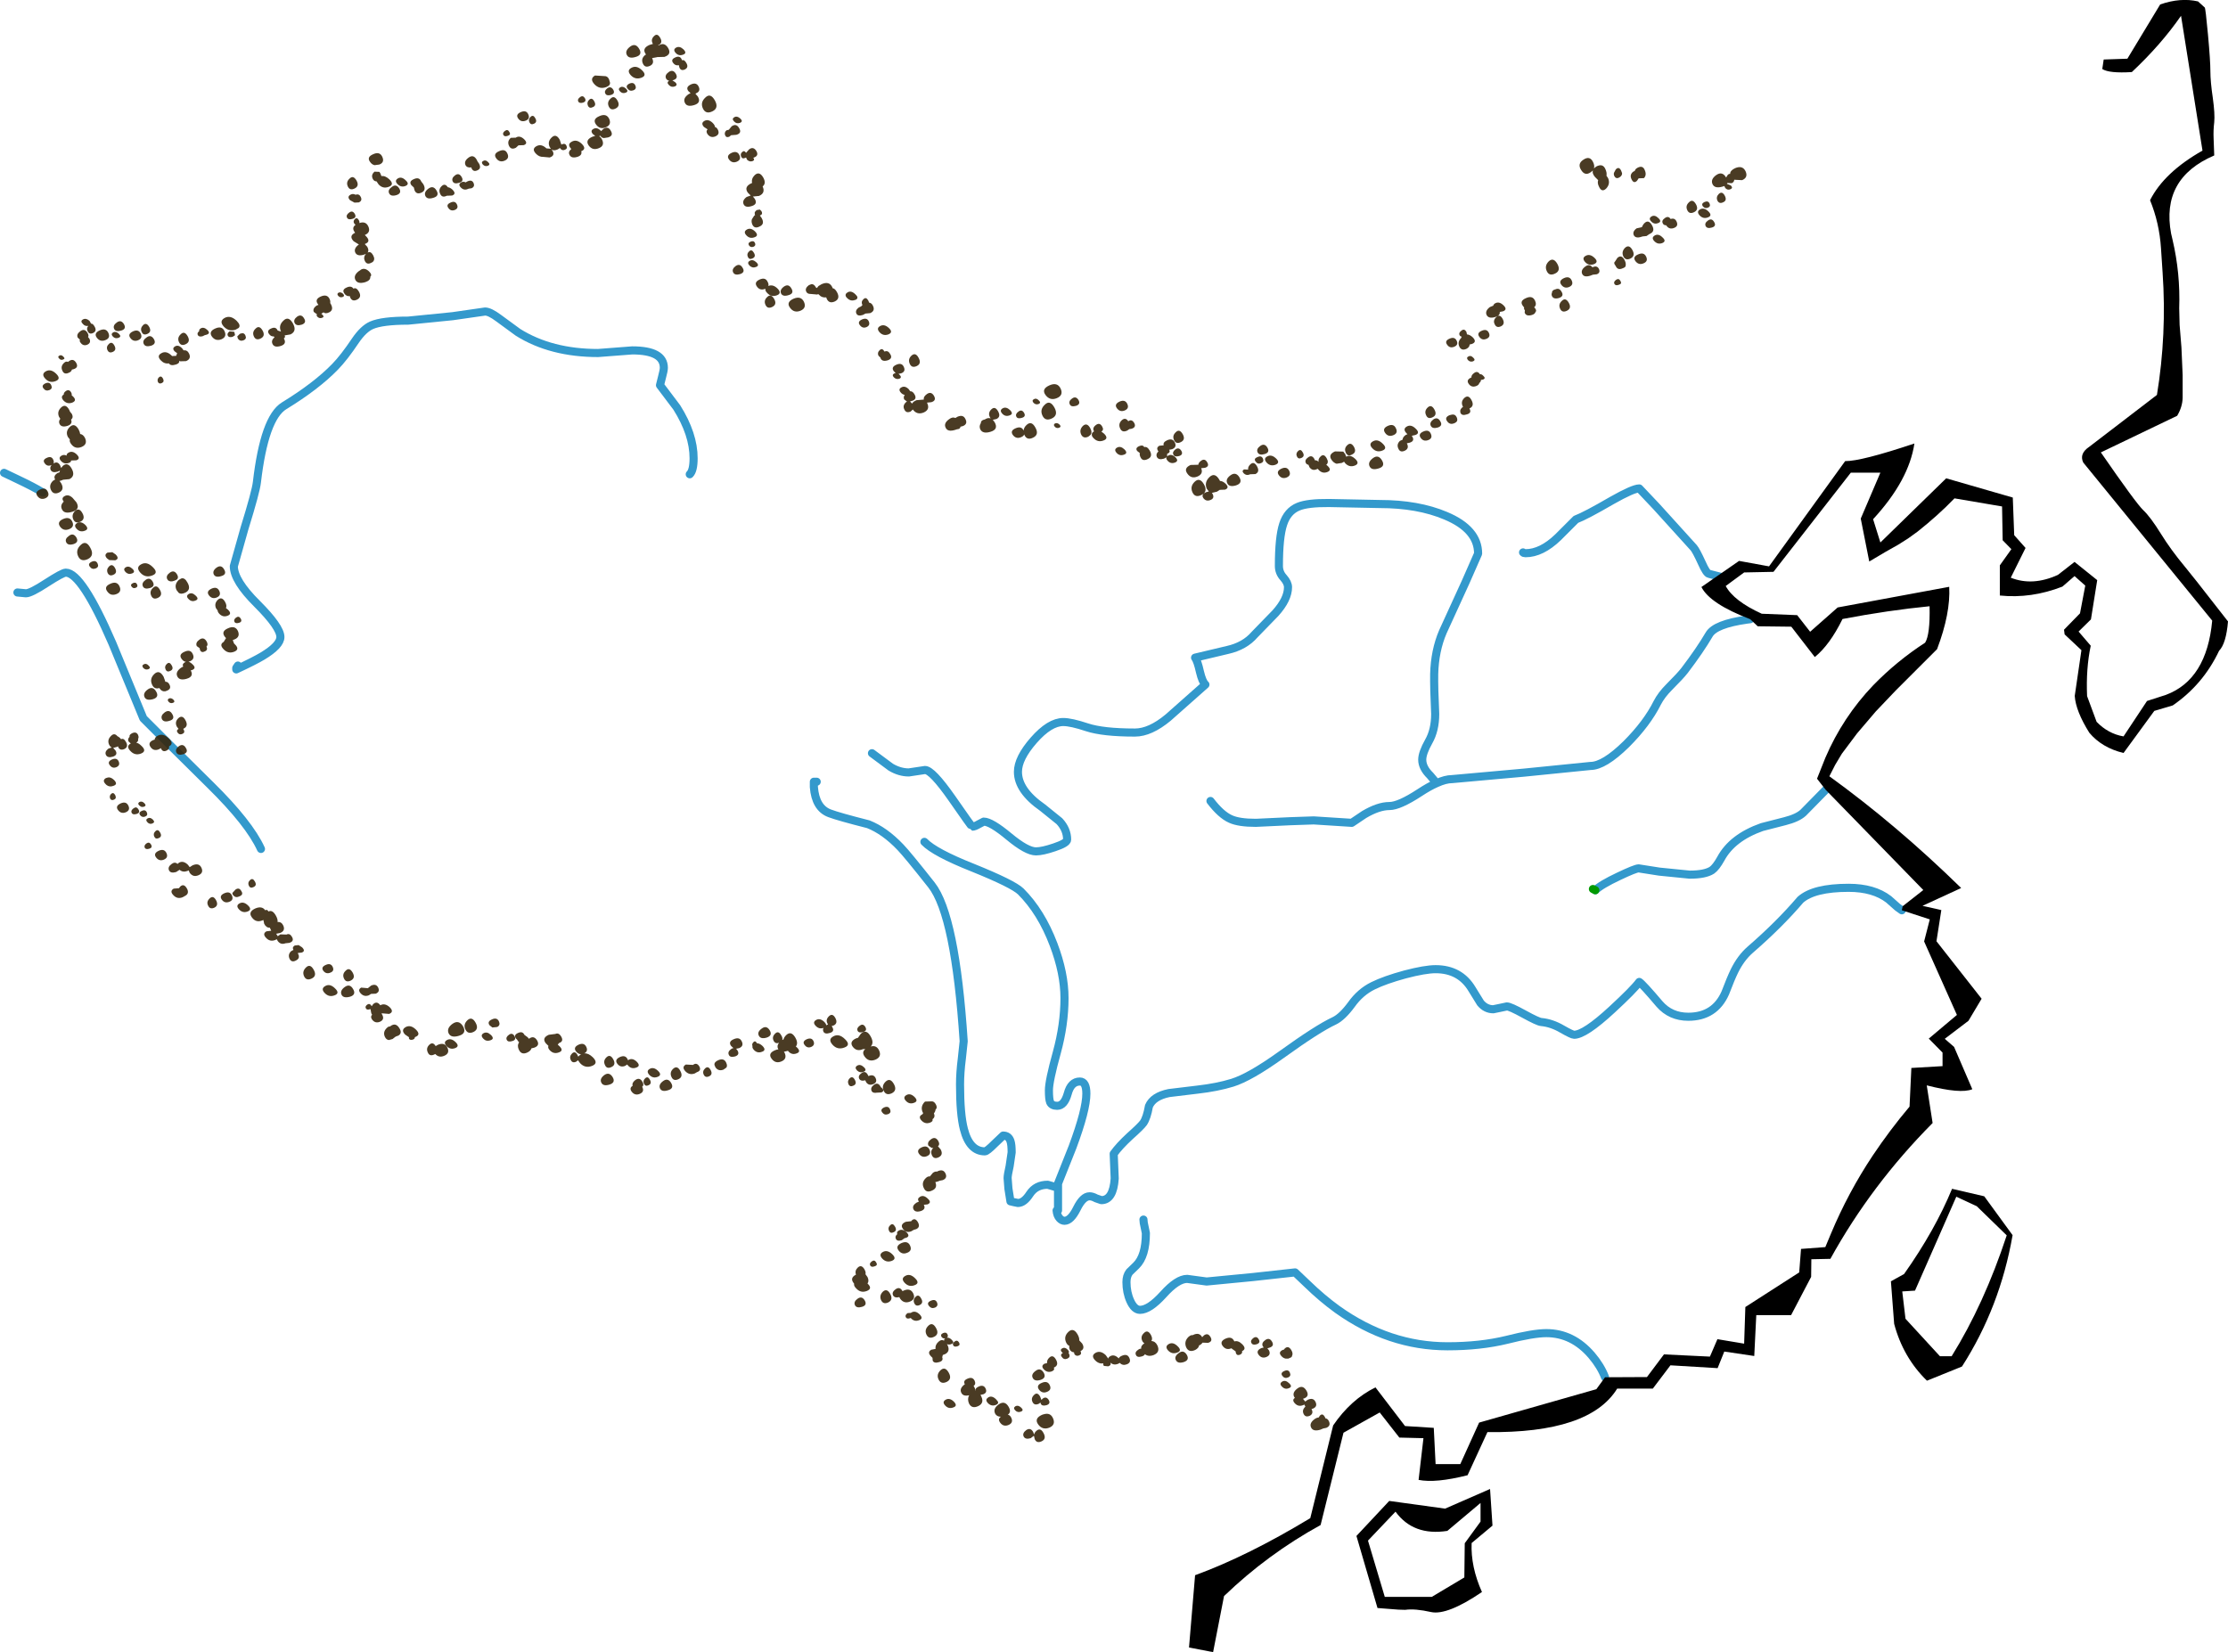
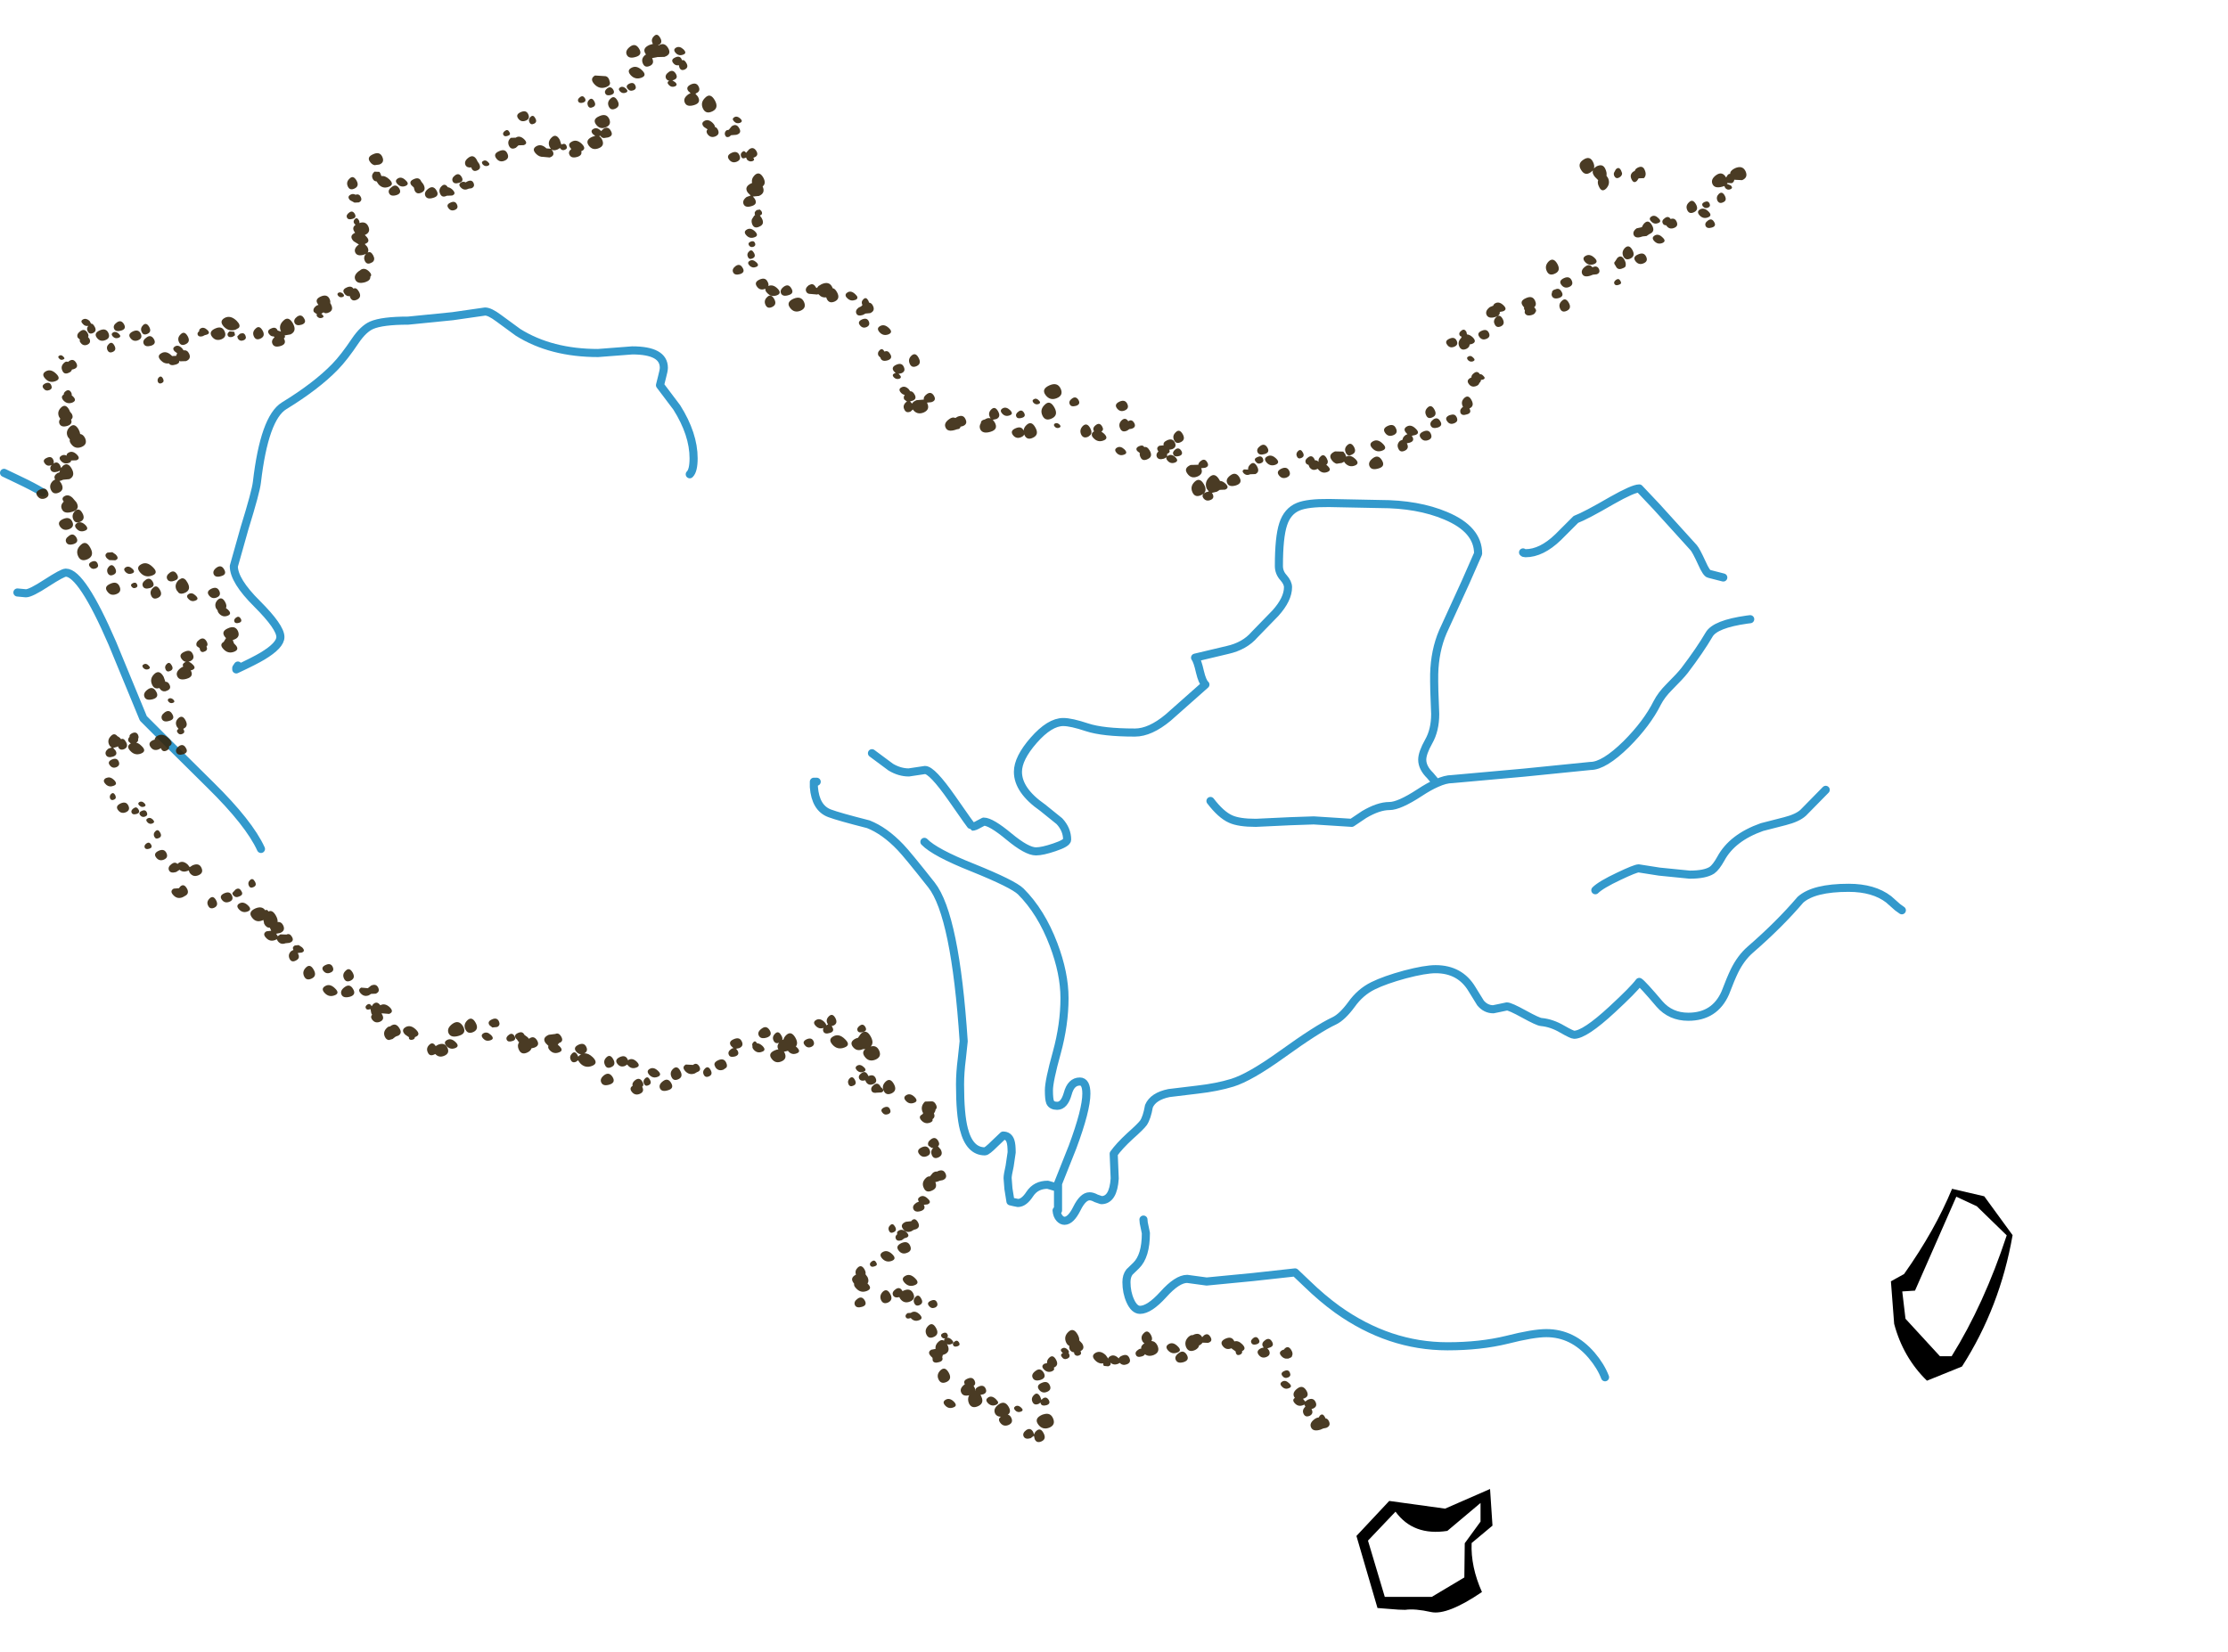
<svg xmlns="http://www.w3.org/2000/svg" height="408.1px" width="550.25px">
  <g transform="matrix(1.0, 0.0, 0.0, 1.0, 237.15, 204.05)">
    <path d="M244.95 89.6 L252.9 91.45 259.9 101.05 Q256.8 118.85 247.4 133.5 L238.75 137.0 Q232.85 131.25 230.65 122.95 L229.85 112.45 233.1 110.65 Q240.7 99.9 244.95 89.6 M251.05 93.9 L246.0 91.55 235.8 114.75 232.65 114.95 233.45 121.7 241.95 130.95 244.85 130.95 Q252.85 118.1 258.45 101.1 L251.05 93.9 M104.85 190.4 L116.45 190.4 124.5 185.6 124.6 177.15 128.5 171.8 128.5 167.2 120.3 174.1 Q111.9 175.4 107.5 169.35 L100.7 176.5 104.85 190.4 M105.95 166.7 L119.75 168.6 130.85 163.75 131.45 172.8 126.3 177.1 Q126.05 182.95 128.85 189.2 120.3 195.0 116.3 194.15 112.3 193.25 109.9 193.6 L108.2 193.55 103.05 193.15 97.85 175.35 105.95 166.7" fill="#000000" fill-rule="evenodd" stroke="none" />
    <path d="M-21.8 -18.0 L-17.15 -14.55 Q-14.95 -13.25 -12.7 -13.25 L-10.7 -13.55 -8.7 -13.85 Q-6.95 -13.85 -2.05 -6.85 2.8 0.15 2.95 0.15 3.55 0.15 4.55 -0.45 L5.8 -1.1 Q7.6 -1.1 12.05 2.6 16.45 6.25 18.7 6.25 20.3 6.25 23.25 5.25 26.4 4.2 26.4 3.35 26.4 0.85 24.5 -1.2 L20.35 -4.55 Q14.25 -8.8 14.25 -13.4 14.25 -16.75 18.15 -21.2 22.1 -25.7 25.45 -25.7 27.4 -25.7 31.3 -24.4 35.25 -23.1 43.15 -23.1 46.9 -23.1 51.35 -26.8 L60.55 -34.95 Q59.8 -35.6 59.2 -38.1 58.6 -40.8 58.0 -41.6 L66.0 -43.5 Q70.25 -44.45 72.7 -47.3 L77.85 -52.6 Q80.95 -56.05 80.95 -59.0 80.95 -60.1 79.85 -61.35 78.7 -62.6 78.7 -64.25 78.7 -71.35 79.75 -74.55 80.8 -77.8 83.5 -78.9 85.8 -79.85 91.1 -79.8 L103.6 -79.55 Q113.05 -79.55 119.9 -76.65 127.9 -73.3 127.9 -67.3 L124.8 -60.25 119.2 -48.0 Q117.2 -43.35 117.05 -37.55 117.0 -34.2 117.3 -27.7 117.3 -23.7 115.7 -20.9 114.1 -18.05 114.1 -16.4 114.1 -14.4 116.05 -12.5 L117.65 -10.6 Q119.85 -11.6 121.45 -11.6 L139.25 -13.2 155.65 -14.85 Q159.0 -14.85 164.5 -20.25 169.6 -25.35 172.15 -30.45 173.15 -32.4 175.1 -34.35 177.9 -37.15 178.9 -38.45 182.7 -43.45 184.95 -47.3 186.45 -49.9 194.3 -51.0 L195.1 -51.1 M117.65 -10.6 Q115.8 -9.8 113.45 -8.25 108.4 -4.95 106.0 -4.95 103.3 -4.95 99.75 -2.85 L96.7 -0.8 87.3 -1.4 81.5 -1.2 73.0 -0.8 Q68.8 -0.8 66.75 -1.75 64.4 -2.8 61.8 -6.2 M188.45 -61.4 L184.95 -62.3 Q184.3 -62.4 183.15 -65.0 181.75 -68.05 181.15 -68.75 L172.0 -78.85 167.7 -83.4 Q166.2 -83.4 160.9 -80.4 154.45 -76.65 152.05 -75.75 L147.65 -71.35 Q143.55 -67.4 139.6 -67.4 139.15 -67.4 139.0 -67.6 M213.75 -8.95 L208.2 -3.3 Q206.8 -2.0 203.65 -1.2 L198.0 0.25 Q190.65 2.85 187.85 8.05 186.65 10.2 185.65 10.9 183.95 12.0 180.15 12.0 L172.65 11.25 167.55 10.45 Q166.75 10.45 162.65 12.4 158.2 14.5 156.85 15.85 M-178.4 -39.65 L-178.6 -39.35 -178.8 -39.05 -178.8 -38.7 Q-174.2 -40.85 -172.3 -42.0 -167.9 -44.65 -167.9 -46.7 -167.9 -49.15 -173.65 -54.9 -179.4 -60.6 -179.4 -64.2 L-176.75 -73.6 Q-173.95 -82.65 -173.7 -84.95 -171.85 -100.8 -167.0 -103.8 -159.0 -108.7 -154.4 -113.45 -152.2 -115.7 -149.35 -119.95 -147.4 -122.8 -145.4 -123.7 -142.75 -124.85 -136.35 -124.85 L-125.35 -125.95 -117.35 -127.1 Q-116.2 -127.1 -114.05 -125.5 L-109.2 -121.95 Q-101.05 -116.85 -89.45 -116.85 L-81.0 -117.5 Q-73.2 -117.5 -73.2 -113.2 -73.2 -112.55 -73.65 -110.9 L-74.15 -108.9 -70.0 -103.4 Q-65.85 -96.8 -65.85 -90.85 -65.85 -87.8 -66.8 -86.9 M-172.7 5.65 Q-175.6 -0.7 -185.15 -10.1 L-195.3 -20.15 -201.75 -26.6 -209.4 -45.15 Q-216.95 -62.6 -220.9 -62.6 -221.7 -62.6 -225.65 -60.05 -229.55 -57.5 -230.75 -57.5 L-232.85 -57.7 M-236.15 -87.25 L-232.8 -85.65 Q-228.8 -83.75 -226.85 -82.55 L-226.55 -82.4 M-35.45 -10.95 L-36.15 -10.95 -36.15 -9.65 Q-35.75 -4.45 -32.25 -3.15 -30.0 -2.3 -22.7 -0.45 -18.65 1.15 -14.75 5.25 -13.1 6.95 -7.1 14.55 -1.2 22.05 0.85 53.15 L0.4 57.4 Q-0.05 60.9 -0.05 63.85 -0.05 71.2 0.9 74.85 2.3 80.35 6.1 80.35 6.6 80.35 8.55 78.4 L10.6 76.45 Q11.95 76.45 12.4 77.8 12.7 78.65 12.7 80.6 L12.2 84.0 Q11.7 86.2 11.7 86.95 L11.9 89.55 12.4 92.7 13.25 92.9 14.25 93.1 Q15.75 93.1 17.2 90.85 18.7 88.6 21.6 88.6 L22.65 88.9 23.65 89.2 24.15 89.2 24.15 88.3 27.75 79.25 Q31.15 70.1 31.15 66.1 31.15 63.1 29.55 63.1 27.35 63.1 26.55 66.1 25.7 69.1 23.95 69.1 22.6 69.1 22.2 68.2 21.9 67.45 21.9 65.3 21.9 62.95 23.85 55.95 25.75 49.0 25.75 42.5 25.75 36.35 23.05 29.25 20.0 21.2 14.95 16.15 13.05 14.3 3.15 10.3 -6.3 6.55 -8.85 3.9 M232.55 20.8 L231.5 20.05 229.3 18.1 Q225.6 15.25 219.4 15.25 210.8 15.25 207.5 18.2 202.3 24.3 195.1 30.55 192.8 32.55 191.2 35.8 190.3 37.65 188.95 41.2 186.35 47.1 179.8 47.1 175.45 47.1 172.7 43.95 168.5 39.0 167.7 38.5 166.25 40.45 161.0 45.3 154.25 51.55 151.6 51.55 151.1 51.55 148.65 50.15 146.1 48.65 143.5 48.4 142.7 48.35 139.25 46.45 135.8 44.55 135.0 44.55 L133.35 44.9 131.65 45.25 Q129.8 45.25 128.5 43.7 L126.4 40.3 Q123.45 35.35 117.4 35.35 114.8 35.35 109.85 36.65 104.9 38.0 101.95 39.45 98.8 41.0 96.6 44.1 94.35 47.15 92.4 48.1 88.3 50.0 79.35 56.45 71.55 62.05 67.2 63.4 63.45 64.55 58.6 65.1 L51.55 65.95 Q47.65 66.75 46.6 69.2 46.1 72.05 45.25 73.3 44.65 74.15 41.9 76.6 39.25 79.05 37.9 80.95 L38.15 87.05 Q37.8 92.4 34.85 92.4 L33.55 91.95 Q32.65 91.45 31.95 91.45 30.3 91.45 28.8 94.5 27.3 97.5 25.75 97.5 25.1 97.5 24.55 96.9 23.9 96.2 23.8 94.95 M24.15 89.2 L24.15 94.95 M45.25 97.2 Q45.25 97.9 45.55 99.1 L45.85 100.55 Q45.85 106.2 43.45 108.55 L41.8 110.15 Q41.05 111.1 41.05 112.65 41.05 115.2 42.0 117.3 43.0 119.5 44.4 119.5 46.7 119.5 50.15 115.7 53.6 111.85 56.05 111.85 L60.85 112.5 72.25 111.4 82.7 110.25 85.7 113.1 Q89.35 116.65 93.15 119.4 105.9 128.5 120.35 128.5 128.45 128.5 135.0 126.9 141.5 125.25 144.75 125.25 151.25 125.25 155.95 130.75 158.2 133.4 159.25 136.15" fill="none" stroke="#3399cc" stroke-linecap="round" stroke-linejoin="round" stroke-width="2.0" />
-     <path d="M156.85 15.85 L156.25 15.55" fill="none" stroke="#009900" stroke-linecap="round" stroke-linejoin="round" stroke-width="2.0" />
-     <path d="M305.7 -203.7 L307.35 -202.2 Q307.55 -202.1 308.15 -195.55 308.75 -189.05 308.75 -186.45 308.75 -183.9 309.35 -179.85 309.9 -175.85 309.7 -173.85 309.45 -171.85 309.55 -169.75 L309.7 -165.65 Q296.5 -160.0 299.05 -146.35 L299.4 -144.85 Q301.35 -136.55 301.05 -127.9 L301.15 -123.8 301.6 -118.25 301.9 -111.4 301.9 -105.8 Q301.85 -103.55 300.55 -101.35 L281.7 -92.3 Q290.4 -79.7 292.2 -78.0 293.95 -76.35 296.5 -72.25 299.0 -68.2 302.55 -63.95 L305.4 -60.4 313.1 -50.55 Q312.65 -45.1 310.9 -43.3 306.95 -34.95 299.45 -29.8 L294.9 -28.45 287.3 -18.05 Q281.95 -19.35 278.85 -23.05 275.5 -28.4 275.25 -32.15 L276.9 -43.45 272.75 -47.35 272.6 -48.5 276.55 -52.55 277.85 -59.4 275.2 -61.75 272.2 -59.15 Q264.5 -56.15 256.75 -56.95 L256.75 -64.4 259.6 -68.4 257.45 -70.6 257.3 -78.95 245.55 -80.95 Q241.5 -76.75 236.45 -72.75 L234.1 -71.05 231.65 -69.5 Q228.9 -68.0 224.5 -65.35 L222.4 -75.95 227.25 -87.3 219.95 -87.3 200.85 -62.8 193.6 -62.65 189.05 -59.3 Q191.05 -55.6 197.95 -52.45 L206.7 -52.1 209.9 -48.0 216.7 -54.0 244.25 -59.1 Q244.6 -52.55 241.25 -43.7 L231.05 -33.5 226.1 -28.3 221.5 -22.9 217.75 -17.9 216.1 -15.15 214.65 -12.3 Q231.3 -0.25 247.2 15.3 L237.65 19.7 242.3 20.75 241.1 28.45 252.25 42.65 249.0 48.1 243.15 52.55 245.45 54.55 249.95 65.0 Q247.1 66.2 238.7 64.05 L240.15 73.35 Q225.0 88.6 214.9 106.9 L210.2 107.0 210.15 111.35 205.2 120.8 196.6 120.8 196.1 130.9 188.7 129.8 187.05 133.9 175.4 133.2 171.05 138.95 162.25 138.95 Q155.45 150.0 130.2 149.7 L125.3 160.35 Q117.4 162.35 113.2 161.5 L114.4 151.2 108.45 151.05 103.6 144.85 94.65 149.85 89.0 172.65 Q75.9 179.85 65.15 190.2 L62.45 204.05 56.5 202.9 58.0 185.05 Q71.0 180.3 86.45 170.95 L92.1 148.05 Q96.45 141.65 102.55 138.65 L109.85 148.2 116.95 148.65 117.4 157.6 123.5 157.6 128.15 147.35 157.1 139.1 159.25 136.15 169.6 136.1 173.8 130.5 185.15 131.05 187.0 126.75 193.6 127.85 193.9 118.8 207.2 110.25 207.65 104.45 213.65 104.0 215.05 100.65 Q219.3 90.5 225.35 81.4 229.6 75.05 234.45 69.3 L234.9 59.75 242.6 59.3 242.6 55.95 239.2 52.5 246.15 46.65 238.05 28.5 239.45 23.05 232.55 20.8 232.75 19.8 237.85 15.8 213.75 -8.95 211.6 -11.7 213.65 -16.85 Q217.95 -26.9 225.5 -34.8 231.35 -40.8 238.3 -45.3 239.55 -47.3 239.4 -54.3 229.2 -53.3 217.9 -51.15 214.75 -44.75 211.05 -41.75 L205.25 -49.25 196.95 -49.35 195.1 -51.1 Q185.15 -54.9 183.05 -59.05 L192.35 -65.5 199.75 -64.15 218.55 -90.15 Q222.5 -90.1 235.65 -94.5 234.3 -85.4 225.45 -75.8 L227.25 -70.05 243.5 -85.9 259.95 -81.15 260.3 -71.85 263.1 -68.7 259.45 -61.35 Q264.85 -59.2 271.1 -62.05 L275.2 -65.25 280.8 -60.75 279.25 -51.05 276.2 -48.05 279.2 -44.55 Q278.0 -38.9 278.3 -32.1 L280.65 -25.75 Q283.5 -22.8 287.3 -22.15 L293.1 -30.9 297.75 -32.4 Q307.85 -36.15 309.2 -50.75 L277.35 -89.8 Q276.3 -92.0 278.85 -93.7 L295.55 -106.5 Q298.0 -121.45 296.95 -136.7 L296.55 -142.75 Q296.15 -148.95 293.85 -154.6 297.35 -161.5 306.8 -166.85 L301.5 -200.15 Q296.55 -193.0 289.35 -186.25 283.75 -185.9 282.05 -187.0 L282.4 -189.35 288.25 -189.55 296.35 -202.95 Q301.35 -204.7 305.7 -203.7" fill="#000000" fill-rule="evenodd" stroke="none" />
-     <path d="M159.6 -160.65 L160.0 -160.05 Q160.6 -158.65 159.55 -157.5 158.45 -156.4 157.75 -157.95 157.3 -158.85 157.55 -159.55 L156.75 -160.35 Q156.0 -161.25 156.25 -161.95 L155.7 -161.5 Q154.3 -160.5 153.35 -162.05 152.35 -163.6 153.9 -164.6 155.45 -165.65 156.25 -164.1 156.75 -163.15 156.5 -162.45 L157.05 -162.9 Q158.7 -163.8 159.35 -162.25 159.75 -161.35 159.6 -160.65 M146.95 -136.5 Q145.45 -135.75 144.85 -137.1 144.25 -138.4 145.35 -139.5 146.5 -140.55 147.45 -138.9 148.4 -137.2 146.95 -136.5 M148.45 -133.7 Q147.7 -134.7 149.1 -135.35 150.45 -135.95 151.0 -134.8 151.55 -133.65 150.35 -133.15 149.2 -132.7 148.45 -133.7 M146.15 -130.9 Q145.95 -131.35 146.15 -131.75 146.1 -132.15 146.6 -132.45 L147.05 -132.6 Q147.95 -133.0 148.5 -132.0 149.2 -130.9 147.9 -130.45 146.55 -130.05 146.15 -130.9 M156.2 -138.05 Q157.3 -138.55 157.75 -137.6 158.15 -136.65 157.2 -136.3 L156.25 -136.2 155.6 -135.95 Q154.05 -135.45 153.6 -136.4 153.2 -137.35 154.35 -138.2 155.4 -139.0 156.15 -138.0 L156.2 -138.05 M156.5 -138.8 Q155.25 -138.35 154.35 -139.3 153.45 -140.3 154.45 -140.85 155.5 -141.45 156.65 -140.35 157.75 -139.3 156.5 -138.8 M138.95 -128.5 Q138.5 -129.1 138.7 -129.6 138.9 -130.05 139.7 -130.4 141.3 -131.15 141.95 -129.8 142.45 -128.75 141.75 -128.15 142.5 -127.4 142.05 -126.95 141.95 -126.5 141.2 -126.25 139.85 -125.85 139.45 -126.7 L139.4 -126.85 139.45 -127.4 139.25 -127.7 139.25 -128.15 139.1 -128.3 138.95 -128.5 M134.05 -127.15 L133.25 -127.0 Q133.35 -126.1 132.15 -125.75 130.5 -125.25 130.0 -126.25 129.55 -127.25 130.8 -128.2 L131.65 -128.55 Q131.7 -128.9 132.15 -129.15 133.1 -129.65 134.15 -128.65 135.25 -127.6 134.05 -127.15 M132.4 -125.75 Q133.25 -126.55 133.95 -125.3 134.65 -124.0 133.55 -123.45 132.45 -122.95 132.0 -123.95 131.5 -124.9 132.4 -125.75 M123.85 -120.9 Q123.45 -120.95 123.3 -121.3 123.05 -121.85 123.8 -122.4 124.5 -122.95 125.0 -122.1 L125.15 -121.45 Q125.85 -121.4 126.55 -120.75 127.7 -119.6 126.4 -119.1 L125.8 -118.95 Q125.8 -118.3 125.05 -117.9 123.8 -117.3 123.25 -118.45 122.75 -119.6 123.7 -120.55 L123.85 -120.9 M122.0 -118.4 Q120.9 -117.95 120.25 -118.9 119.55 -119.85 120.85 -120.4 122.1 -120.95 122.6 -119.9 123.1 -118.85 122.0 -118.4 M128.8 -122.35 Q130.05 -122.9 130.55 -121.85 131.05 -120.8 129.95 -120.35 128.85 -119.9 128.2 -120.85 127.5 -121.8 128.8 -122.35 M129.2 -111.2 Q129.85 -110.6 129.15 -110.3 L128.6 -110.2 Q128.6 -109.75 128.2 -109.45 128.1 -108.95 127.45 -108.7 126.3 -108.25 125.6 -109.2 124.85 -110.2 126.2 -110.8 L126.25 -110.8 126.25 -110.85 Q126.2 -111.4 126.9 -111.9 127.75 -112.55 128.35 -111.6 128.75 -111.7 129.2 -111.2 M126.65 -114.8 Q125.95 -114.55 125.4 -115.1 124.9 -115.7 125.5 -116.0 126.1 -116.35 126.7 -115.7 127.35 -115.1 126.65 -114.8 M126.25 -105.25 Q127.05 -103.8 125.85 -103.2 L125.75 -103.15 Q126.4 -102.05 125.15 -101.7 L124.5 -101.55 Q123.8 -101.5 123.55 -102.05 L123.5 -102.3 Q123.35 -102.95 124.15 -103.55 L124.2 -103.55 124.1 -103.7 Q123.55 -104.85 124.5 -105.75 125.5 -106.65 126.25 -105.25 M148.15 -127.8 Q147.65 -128.9 148.6 -129.75 149.5 -130.65 150.3 -129.25 151.05 -127.9 149.85 -127.3 148.65 -126.7 148.15 -127.8 M19.4 -105.15 Q20.05 -104.55 19.35 -104.25 18.65 -104.0 18.1 -104.55 17.6 -105.15 18.2 -105.45 18.8 -105.8 19.4 -105.15 M21.05 -106.5 Q20.0 -107.95 22.0 -108.85 24.0 -109.75 24.8 -108.05 25.55 -106.4 23.85 -105.7 22.15 -105.0 21.05 -106.5 M29.2 -105.25 Q29.8 -104.2 28.6 -103.8 27.35 -103.45 27.05 -104.2 26.7 -104.95 27.6 -105.6 28.55 -106.3 29.2 -105.25 M75.85 -93.5 Q76.55 -92.3 75.2 -91.9 73.85 -91.5 73.45 -92.3 73.05 -93.15 74.1 -93.9 75.15 -94.65 75.85 -93.5 M60.45 -88.5 L59.5 -88.4 Q60.1 -87.0 58.6 -86.35 57.05 -85.7 56.1 -87.05 55.1 -88.4 56.9 -89.2 L58.8 -89.25 Q58.85 -89.8 59.5 -90.25 60.4 -90.9 61.0 -89.85 61.6 -88.85 60.45 -88.5 M64.15 -85.25 Q64.8 -85.25 65.5 -84.6 66.6 -83.55 65.4 -83.1 L64.1 -83.05 63.4 -82.6 62.15 -82.3 62.35 -82.0 Q62.85 -80.95 61.8 -80.55 60.75 -80.1 60.05 -81.0 59.6 -81.65 60.1 -82.1 L59.6 -81.8 Q58.0 -81.0 57.35 -82.45 56.7 -83.9 57.9 -85.05 59.15 -86.25 60.2 -84.4 61.0 -82.95 60.15 -82.15 L60.65 -82.45 61.4 -82.65 60.9 -83.3 Q60.2 -84.9 61.55 -86.2 62.9 -87.5 64.05 -85.45 L64.15 -85.25 M68.1 -84.15 Q66.4 -83.65 65.95 -84.7 65.45 -85.7 66.75 -86.65 68.05 -87.6 68.95 -86.15 69.8 -84.7 68.1 -84.15 M79.35 -88.3 Q80.7 -88.9 81.25 -87.75 81.8 -86.6 80.6 -86.1 79.45 -85.65 78.7 -86.65 77.95 -87.65 79.35 -88.3 M77.85 -89.25 Q76.6 -88.8 75.7 -89.75 74.8 -90.75 75.8 -91.3 76.85 -91.9 78.0 -90.8 79.1 -89.75 77.85 -89.25 M74.3 -89.65 Q73.45 -89.3 72.95 -90.05 72.4 -90.75 73.4 -91.15 74.35 -91.6 74.75 -90.8 75.1 -90.0 74.3 -89.65 M70.0 -87.15 Q69.45 -87.75 70.1 -88.1 L71.1 -88.05 Q71.0 -88.75 71.65 -89.35 72.55 -90.2 73.3 -88.85 74.05 -87.5 72.9 -86.95 L71.6 -86.9 71.35 -86.8 Q70.6 -86.55 70.0 -87.15 M51.1 -95.3 Q52.45 -95.9 53.0 -94.75 53.55 -93.6 52.35 -93.1 L51.6 -92.95 Q52.0 -92.3 51.1 -91.95 L51.1 -91.3 51.35 -91.5 Q52.2 -92.0 53.15 -91.1 54.05 -90.2 53.05 -89.8 52.0 -89.4 51.25 -90.2 50.75 -90.75 50.95 -91.1 L50.3 -90.75 Q48.95 -90.35 48.55 -91.2 48.25 -91.9 48.95 -92.55 48.25 -93.45 49.2 -93.95 L50.25 -94.05 Q50.0 -94.8 51.1 -95.3 M52.8 -95.35 Q52.3 -96.45 53.25 -97.3 54.15 -98.2 54.95 -96.8 55.7 -95.45 54.5 -94.85 53.3 -94.25 52.8 -95.35 M54.6 -92.7 Q55.15 -91.75 54.05 -91.4 52.95 -91.1 52.65 -91.75 52.3 -92.4 53.15 -93.05 54.0 -93.65 54.6 -92.7 M40.6 -102.65 Q39.45 -102.2 38.7 -103.2 37.95 -104.2 39.35 -104.85 40.7 -105.45 41.25 -104.3 41.8 -103.15 40.6 -102.65 M41.5 -100.0 Q42.35 -100.6 42.95 -99.6 43.55 -98.55 42.35 -98.15 L41.75 -98.05 41.25 -97.7 Q40.0 -97.1 39.5 -98.2 38.95 -99.35 39.9 -100.25 40.8 -101.05 41.5 -100.0 M44.2 -93.85 Q45.1 -94.25 45.45 -93.6 46.15 -93.85 46.8 -92.75 47.65 -91.25 46.3 -90.65 45.0 -90.0 44.5 -91.15 44.25 -91.7 44.35 -92.15 L43.7 -92.65 Q43.15 -93.4 44.2 -93.85 M40.45 -91.75 Q39.4 -91.35 38.65 -92.15 37.85 -93.0 38.75 -93.5 39.6 -93.95 40.55 -93.05 41.5 -92.1 40.45 -91.75 M32.9 -98.3 Q33.0 -98.7 33.55 -99.1 34.45 -99.75 35.05 -98.7 35.55 -97.85 34.85 -97.45 L35.5 -96.95 Q36.75 -95.75 35.4 -95.25 34.0 -94.7 32.95 -95.8 32.5 -96.25 32.5 -96.6 32.4 -97.15 33.05 -97.5 L32.95 -97.7 Q32.8 -98.0 32.9 -98.3 M32.15 -98.2 Q32.65 -97.25 32.2 -96.65 L31.65 -96.2 Q30.4 -95.6 29.85 -96.75 29.35 -97.9 30.3 -98.85 31.3 -99.75 32.1 -98.3 L32.15 -98.2 M22.65 -100.7 Q21.0 -99.9 20.3 -101.4 19.6 -102.9 20.9 -104.1 22.15 -105.35 23.25 -103.4 24.3 -101.5 22.65 -100.7 M24.45 -98.4 Q23.8 -98.15 23.35 -98.65 22.9 -99.15 23.4 -99.45 23.95 -99.7 24.5 -99.2 25.05 -98.65 24.45 -98.4 M15.75 -102.1 Q16.3 -101.15 15.25 -100.85 14.15 -100.5 13.85 -101.15 13.55 -101.8 14.4 -102.4 15.2 -103.0 15.75 -102.1 M10.4 -101.85 Q9.6 -102.7 10.5 -103.2 11.35 -103.65 12.3 -102.75 13.25 -101.8 12.2 -101.45 11.15 -101.05 10.4 -101.85 M13.65 -98.25 Q15.1 -98.9 15.65 -97.7 15.7 -98.45 16.4 -99.1 17.6 -100.2 18.55 -98.45 19.55 -96.7 18.0 -95.95 16.5 -95.2 15.85 -96.6 L15.8 -96.75 Q15.65 -96.3 15.0 -96.05 13.8 -95.55 13.0 -96.6 12.25 -97.65 13.65 -98.25 M6.1 -100.45 Q6.85 -100.95 7.5 -100.7 L7.3 -101.05 Q6.8 -102.1 7.7 -102.95 8.6 -103.8 9.35 -102.45 10.1 -101.1 8.95 -100.55 L8.05 -100.35 8.5 -99.75 Q9.5 -98.0 7.5 -97.4 5.55 -96.8 4.95 -98.0 4.6 -98.8 5.1 -99.55 5.05 -100.0 5.6 -100.3 L6.1 -100.45 M1.3 -100.5 Q1.9 -99.3 0.65 -98.8 L0.05 -98.65 Q0.05 -98.3 -0.35 -98.1 L-0.85 -98.0 -1.3 -97.85 Q-3.1 -97.3 -3.6 -98.4 -4.15 -99.5 -2.75 -100.5 -1.9 -101.15 -1.2 -100.8 L-0.7 -101.1 Q0.75 -101.75 1.3 -100.5 M122.0 -99.5 Q120.9 -99.05 120.25 -100.0 119.55 -100.95 120.85 -101.5 L121.5 -101.65 Q122.25 -101.75 122.6 -101.0 122.85 -100.45 122.7 -100.05 122.5 -99.7 122.0 -99.5 M116.85 -100.45 Q117.9 -101.15 118.55 -100.0 119.25 -98.9 117.95 -98.45 116.6 -98.05 116.2 -98.9 115.85 -99.7 116.85 -100.45 M116.7 -101.0 Q115.5 -100.4 115.05 -101.5 114.55 -102.55 115.45 -103.4 116.35 -104.25 117.1 -102.9 117.85 -101.55 116.7 -101.0 M111.65 -96.2 Q112.3 -95.1 111.0 -94.7 L110.3 -94.55 Q110.95 -93.3 109.85 -92.75 108.65 -92.15 108.2 -93.25 107.7 -94.3 108.6 -95.15 L109.25 -95.45 Q109.25 -96.05 110.0 -96.6 L110.45 -96.8 110.15 -97.1 Q109.25 -98.1 110.3 -98.7 111.35 -99.3 112.5 -98.15 113.65 -97.05 112.4 -96.6 L111.5 -96.4 111.65 -96.2 M114.35 -97.45 Q115.7 -98.05 116.2 -96.95 116.75 -95.8 115.6 -95.35 114.45 -94.9 113.75 -95.85 113.0 -96.85 114.35 -97.45 M104.35 -94.45 Q105.6 -93.25 104.25 -92.75 102.85 -92.2 101.8 -93.3 100.75 -94.4 101.95 -95.05 103.1 -95.7 104.35 -94.45 M106.95 -96.55 Q105.7 -96.05 104.95 -97.1 104.15 -98.2 105.6 -98.85 107.05 -99.5 107.6 -98.25 108.2 -97.05 106.95 -96.55 M101.1 -88.85 Q100.6 -89.9 101.95 -90.9 103.25 -91.85 104.15 -90.35 105.05 -88.85 103.35 -88.35 101.6 -87.8 101.1 -88.85 M97.25 -93.65 Q97.95 -92.35 96.8 -91.8 96.2 -91.45 95.8 -91.6 95.45 -91.75 95.2 -92.25 L95.2 -92.3 Q94.75 -93.3 95.6 -94.1 96.5 -94.95 97.25 -93.65 M88.5 -89.95 Q88.35 -90.7 89.0 -91.3 89.8 -92.1 90.5 -90.85 91.1 -89.8 90.4 -89.25 L90.75 -88.95 Q91.85 -87.9 90.65 -87.45 89.45 -87.0 88.55 -87.95 L88.3 -88.25 88.05 -88.15 Q86.95 -87.65 86.25 -88.65 L86.0 -89.25 Q85.55 -89.3 85.35 -89.7 85.0 -90.45 85.95 -91.1 86.85 -91.75 87.45 -90.7 L87.6 -90.35 Q88.15 -90.4 88.5 -89.95 M83.15 -91.3 Q82.8 -92.05 83.45 -92.65 84.1 -93.25 84.6 -92.3 85.15 -91.35 84.3 -90.95 83.5 -90.55 83.15 -91.3 M95.9 -91.45 Q96.7 -91.5 97.55 -90.7 98.75 -89.55 97.45 -89.05 96.15 -88.55 95.15 -89.55 L95.1 -89.6 94.8 -90.0 94.25 -89.7 92.95 -89.5 Q92.25 -89.7 91.75 -90.4 90.75 -91.75 92.55 -92.55 L94.6 -92.5 95.1 -91.85 95.3 -91.25 95.9 -91.45 M166.6 -161.85 Q166.7 -162.3 167.25 -162.6 168.55 -163.3 169.05 -162.05 169.6 -160.8 168.85 -160.05 L167.55 -160.0 167.15 -159.4 Q166.35 -158.6 165.8 -159.75 165.25 -160.85 166.15 -161.6 L166.6 -161.85 M163.2 -161.95 L163.45 -161.3 Q163.5 -160.7 162.9 -160.3 162.0 -159.7 161.55 -160.55 161.35 -160.95 161.45 -161.35 L161.9 -162.2 Q162.65 -163.0 163.2 -161.95 M190.15 -161.1 Q190.1 -161.9 191.35 -162.5 193.2 -163.3 193.95 -161.75 194.65 -160.2 193.1 -159.55 L191.15 -159.65 Q191.15 -159.1 190.55 -158.8 L189.45 -158.85 189.35 -158.65 190.3 -158.25 Q190.95 -157.6 190.2 -157.3 189.5 -157.0 188.95 -157.6 L188.7 -158.1 188.25 -157.95 Q186.35 -157.4 185.8 -158.55 185.25 -159.75 186.7 -160.8 188.2 -161.85 189.15 -160.2 L189.55 -160.85 Q189.85 -161.15 190.15 -161.1 M187.35 -156.15 Q188.15 -156.9 188.8 -155.75 189.45 -154.55 188.45 -154.1 187.45 -153.6 187.0 -154.5 186.6 -155.4 187.35 -156.15 M185.05 -153.8 Q185.4 -153.05 184.65 -152.75 183.9 -152.45 183.4 -153.1 182.95 -153.75 183.8 -154.15 184.7 -154.55 185.05 -153.8 M181.25 -151.65 Q180.05 -151.05 179.55 -152.15 179.05 -153.25 180.0 -154.1 180.9 -155.0 181.7 -153.6 182.45 -152.25 181.25 -151.65 M186.2 -149.2 Q186.8 -148.2 185.65 -147.85 184.45 -147.5 184.1 -148.2 183.75 -148.95 184.7 -149.6 185.6 -150.25 186.2 -149.2 M182.6 -150.85 Q181.75 -151.8 182.75 -152.35 183.7 -152.85 184.75 -151.85 185.85 -150.8 184.65 -150.35 183.5 -149.9 182.6 -150.85 M172.35 -148.95 Q171.4 -148.55 170.65 -149.35 169.9 -150.1 170.75 -150.6 171.55 -151.05 172.45 -150.15 173.35 -149.3 172.35 -148.95 M175.45 -149.95 Q176.45 -150.3 176.9 -149.35 177.45 -148.2 176.3 -147.75 175.15 -147.3 174.45 -148.25 L174.35 -148.4 Q173.7 -148.4 173.5 -148.9 173.15 -149.6 174.05 -150.2 174.9 -150.8 175.45 -149.95 M171.4 -144.5 Q170.6 -145.35 171.55 -145.9 172.45 -146.4 173.45 -145.4 174.5 -144.45 173.35 -144.0 172.25 -143.6 171.4 -144.5 M170.85 -148.4 Q171.7 -146.9 170.35 -146.3 L170.15 -146.2 169.5 -145.75 168.5 -145.65 168.2 -145.55 Q166.8 -145.1 166.35 -145.95 165.95 -146.85 167.05 -147.65 L168.2 -147.9 168.25 -147.95 168.4 -148.0 Q168.55 -148.5 169.0 -148.95 170.0 -149.9 170.85 -148.4 M166.0 -142.3 Q166.8 -140.85 165.55 -140.2 164.3 -139.6 163.75 -140.75 163.25 -141.9 164.2 -142.85 165.2 -143.75 166.0 -142.3 M168.75 -139.0 Q167.55 -138.5 166.75 -139.55 166.0 -140.6 167.4 -141.2 168.85 -141.85 169.4 -140.65 169.95 -139.5 168.75 -139.0 M162.3 -140.35 Q163.3 -141.25 164.05 -139.85 164.45 -139.1 164.35 -138.55 164.4 -138.15 163.9 -137.9 L163.65 -137.8 Q162.4 -137.2 161.9 -138.3 L161.85 -138.4 Q161.25 -139.1 161.75 -139.5 L162.3 -140.35 M161.55 -133.95 Q161.3 -134.45 162.0 -134.95 162.65 -135.4 163.05 -134.65 163.5 -133.95 162.65 -133.7 161.8 -133.4 161.55 -133.95 M53.6 130.05 Q52.3 130.55 51.35 129.55 50.45 128.55 51.5 127.95 52.55 127.35 53.7 128.5 54.85 129.6 53.6 130.05 M57.5 125.7 Q59.05 124.95 59.75 126.25 L60.2 125.8 Q61.1 125.15 61.7 126.05 L61.8 126.2 Q62.45 127.3 61.2 127.65 L59.85 127.6 59.6 127.9 59.2 128.2 59.0 128.25 Q58.9 128.95 58.05 129.4 56.45 130.15 55.8 128.75 55.2 127.3 56.4 126.15 56.8 125.8 57.15 125.75 L57.45 125.75 57.5 125.7 M45.5 127.75 Q45.15 127.6 44.95 127.15 44.45 126.05 45.4 125.2 46.3 124.3 47.1 125.7 47.6 126.65 47.2 127.2 48.2 127.25 48.7 128.3 49.45 129.95 47.8 130.65 46.5 131.15 45.6 130.45 45.5 130.8 44.85 131.0 43.7 131.35 43.4 130.65 43.05 129.95 43.95 129.35 44.35 129.05 44.7 129.1 44.55 128.35 45.5 127.75 M41.75 131.35 Q42.3 132.5 41.15 132.95 40.1 133.35 39.4 132.6 L38.95 132.85 Q37.9 133.25 37.1 132.55 37.35 133.2 36.55 133.45 L35.5 133.35 35.35 133.15 35.3 132.7 34.8 132.75 Q33.95 132.65 33.3 131.95 32.2 130.8 33.45 130.1 34.65 129.45 35.95 130.7 L36.55 131.55 Q36.6 131.2 37.05 130.95 38.0 130.4 39.05 131.4 L39.15 131.5 Q39.3 131.1 39.9 130.85 41.25 130.25 41.75 131.35 M53.25 131.9 Q52.8 131.0 54.0 130.15 55.15 129.3 55.95 130.6 56.7 131.9 55.2 132.4 53.7 132.85 53.25 131.9 M73.2 128.0 Q72.2 128.3 71.9 127.65 71.6 127.05 72.4 126.45 73.2 125.9 73.7 126.75 74.25 127.65 73.2 128.0 M79.9 129.35 L80.15 129.05 Q81.05 128.2 81.8 129.5 82.25 130.3 81.95 130.85 81.95 131.2 81.35 131.4 L81.0 131.55 80.4 131.55 Q79.8 131.45 79.35 130.95 78.5 130.05 79.45 129.5 79.65 129.35 79.9 129.35 M75.85 129.0 L76.25 129.5 Q76.8 130.65 75.6 131.15 74.45 131.6 73.7 130.6 72.95 129.6 74.35 128.95 L74.95 128.8 74.7 128.45 Q74.35 127.65 75.35 126.95 76.35 126.25 77.0 127.35 77.65 128.45 76.35 128.85 L75.85 129.0 M64.8 128.4 Q64.0 127.3 65.55 126.6 67.05 125.95 67.65 127.2 L67.7 127.3 Q68.65 127.0 69.65 128.0 70.8 129.15 69.6 129.7 69.75 130.25 69.15 130.55 68.4 130.9 68.1 130.25 L68.0 129.75 67.15 129.15 67.0 129.0 66.95 129.0 Q65.65 129.55 64.8 128.4 M79.55 137.2 Q80.35 136.75 81.25 137.65 82.15 138.5 81.15 138.85 80.2 139.25 79.45 138.45 78.7 137.7 79.55 137.2 M-0.7 128.5 Q-1.5 128.75 -1.75 128.25 -2.0 127.75 -1.35 127.3 -0.75 126.85 -0.3 127.55 0.1 128.25 -0.7 128.5 M3.75 139.45 Q3.65 138.85 4.55 138.45 5.75 137.9 6.25 138.9 6.75 139.95 5.7 140.35 L5.0 140.5 5.05 140.6 Q6.1 142.45 4.5 143.25 2.85 144.05 2.15 142.6 1.7 141.5 2.2 140.6 0.7 140.95 0.25 139.95 -0.25 138.9 1.1 137.9 L1.15 137.9 Q0.6 137.0 1.8 136.5 3.05 135.95 3.55 137.0 3.95 137.85 3.3 138.3 L3.4 138.45 Q3.75 139.0 3.7 139.45 L3.75 139.45 M8.85 141.6 L9.3 142.15 Q9.55 142.7 8.75 143.0 7.65 143.4 6.8 142.5 6.25 141.9 6.55 141.45 L6.95 141.1 Q7.85 140.6 8.85 141.6 M18.65 134.55 Q19.8 133.7 20.6 135.0 21.35 136.3 19.85 136.8 18.35 137.25 17.9 136.3 17.45 135.4 18.65 134.55 M18.25 140.5 Q19.05 139.7 19.75 140.95 L20.05 141.75 20.4 141.4 Q21.25 140.8 21.85 141.75 22.4 142.7 21.3 143.05 20.2 143.35 19.9 142.7 L19.8 142.4 19.4 142.7 Q18.3 143.2 17.85 142.25 17.4 141.3 18.25 140.5 M29.75 129.8 Q30.05 130.5 29.35 130.75 28.65 131.05 28.2 130.45 L28.1 130.0 Q27.35 129.9 27.05 129.3 26.85 128.85 26.95 128.4 26.45 128.2 26.15 127.55 25.5 126.1 26.7 124.95 27.95 123.75 29.0 125.6 29.45 126.4 29.4 127.05 L30.1 127.8 Q30.9 129.1 29.7 129.7 L29.75 129.8 M25.1 129.95 Q24.55 129.35 25.2 129.0 25.85 128.65 26.5 129.3 27.05 129.85 26.75 130.15 L26.9 130.4 Q27.25 131.2 26.45 131.55 25.6 131.9 25.1 131.15 24.6 130.55 25.35 130.15 L25.1 129.95 M23.65 131.8 Q24.4 133.15 23.25 133.7 L23.1 133.8 Q23.45 134.35 22.6 134.7 21.5 135.1 20.65 134.2 19.85 133.35 20.8 132.8 L21.45 132.65 Q21.35 131.9 22.0 131.3 22.9 130.45 23.65 131.8 M19.45 139.2 Q18.7 138.15 20.1 137.55 21.55 136.9 22.1 138.1 22.65 139.25 21.45 139.75 20.25 140.25 19.45 139.2 M36.6 131.85 L36.6 131.95 36.65 131.95 36.6 131.85 M20.2 145.45 L20.25 145.4 20.6 145.3 Q22.25 144.8 22.9 146.25 23.65 147.9 22.0 148.6 20.3 149.25 19.25 147.8 18.2 146.35 20.15 145.45 L20.2 145.45 M20.15 151.95 Q18.9 152.55 18.4 151.45 L18.2 150.6 17.4 151.2 Q16.05 151.6 15.65 150.75 15.3 149.95 16.3 149.2 17.35 148.5 18.0 149.65 L18.25 150.3 Q18.35 149.8 18.8 149.4 19.8 148.5 20.55 149.9 21.35 151.35 20.15 151.95 M14.95 144.65 Q14.15 144.95 13.55 144.3 13.0 143.7 13.65 143.3 14.3 142.95 15.05 143.65 15.8 144.35 14.95 144.65 M11.75 145.4 Q12.3 145.5 12.6 146.15 13.2 147.4 11.9 147.95 10.65 148.45 9.85 147.35 9.2 146.45 10.05 145.9 9.0 145.9 8.6 145.1 8.05 143.9 9.5 142.85 11.0 141.8 11.95 143.45 12.7 144.75 11.75 145.4 M80.95 136.2 Q80.1 136.55 79.55 135.8 79.0 135.05 80.05 134.6 81.05 134.15 81.4 135.0 81.8 135.85 80.95 136.2 M84.75 141.6 L85.2 142.15 85.85 141.7 Q87.2 141.1 87.75 142.25 88.3 143.4 87.1 143.9 L86.75 144.0 Q87.35 145.1 86.35 145.65 85.25 146.15 84.8 145.2 84.35 144.25 85.2 143.45 L85.25 143.4 85.2 143.35 85.0 142.9 84.65 143.05 Q83.5 143.5 82.65 142.6 81.85 141.75 82.65 141.25 L82.45 140.95 Q81.95 139.9 83.3 138.9 84.6 137.95 85.5 139.45 86.4 140.95 84.7 141.45 L84.65 141.5 84.75 141.6 M91.05 147.0 Q91.6 148.15 90.4 148.65 L89.65 148.8 88.95 149.1 Q87.15 149.65 86.65 148.55 86.15 147.5 87.5 146.5 88.05 146.1 88.5 146.1 L88.85 145.6 Q89.5 144.95 90.05 145.95 L90.2 146.3 Q90.75 146.35 91.05 147.0 M-225.8 -112.35 Q-224.6 -113.0 -223.3 -111.75 -221.95 -110.45 -223.45 -109.9 -224.9 -109.35 -225.95 -110.5 -227.05 -111.65 -225.8 -112.35 M-226.4 -108.1 Q-227.0 -108.85 -225.95 -109.35 -224.9 -109.8 -224.5 -108.9 -224.1 -108.05 -224.95 -107.7 -225.85 -107.35 -226.4 -108.1 M-206.55 -124.0 Q-205.85 -122.8 -207.2 -122.4 -208.55 -122.0 -208.95 -122.8 -209.35 -123.65 -208.3 -124.4 -207.25 -125.15 -206.55 -124.0 M-213.25 -120.65 Q-214.05 -121.75 -212.5 -122.45 -211.0 -123.1 -210.4 -121.85 -209.8 -120.55 -211.1 -120.05 -212.4 -119.5 -213.25 -120.65 M-208.9 -118.7 Q-208.3 -117.6 -209.25 -117.15 -210.2 -116.7 -210.6 -117.55 -211.0 -118.4 -210.25 -119.1 -209.5 -119.8 -208.9 -118.7 M-209.2 -121.95 Q-208.55 -122.3 -207.8 -121.6 -207.05 -120.9 -207.9 -120.6 -208.7 -120.3 -209.3 -120.95 -209.85 -121.55 -209.2 -121.95 M-204.3 -122.2 Q-202.95 -122.8 -202.4 -121.65 -201.85 -120.5 -203.05 -120.0 -204.2 -119.55 -204.95 -120.55 -205.7 -121.55 -204.3 -122.2 M-214.65 -124.1 Q-214.2 -124.15 -213.8 -123.4 -213.15 -122.3 -214.15 -121.8 -215.1 -121.35 -215.5 -122.25 -215.85 -122.95 -215.35 -123.55 -216.15 -123.4 -216.7 -124.05 -217.4 -124.75 -216.65 -125.15 -215.9 -125.55 -215.05 -124.8 L-214.65 -124.1 M-215.4 -120.8 L-215.05 -120.35 Q-214.6 -119.35 -215.6 -118.9 -216.6 -118.5 -217.25 -119.4 -217.6 -119.85 -217.4 -120.15 L-217.95 -120.65 Q-218.35 -121.5 -217.3 -122.25 -216.25 -123.0 -215.55 -121.85 -215.15 -121.2 -215.4 -120.8 M-220.1 -114.85 Q-219.05 -115.6 -218.35 -114.45 -217.65 -113.25 -219.0 -112.85 L-219.4 -112.75 Q-219.5 -112.25 -220.1 -112.0 -221.3 -111.4 -221.75 -112.5 -222.25 -113.55 -221.35 -114.4 -220.85 -114.9 -220.35 -114.65 L-220.1 -114.85 M-222.55 -115.5 Q-223.0 -115.95 -222.5 -116.2 -222.0 -116.5 -221.5 -115.95 -220.95 -115.45 -221.55 -115.25 -222.15 -115.0 -222.55 -115.5 M-221.4 -106.6 Q-221.45 -107.05 -220.9 -107.45 -220.1 -108.0 -219.6 -107.15 -219.35 -106.7 -219.45 -106.4 L-219.15 -106.15 Q-218.05 -105.1 -219.3 -104.6 -220.55 -104.15 -221.45 -105.1 -222.3 -106.05 -221.4 -106.6 M-191.8 -117.5 Q-190.9 -117.65 -190.45 -116.7 -189.85 -115.4 -191.2 -114.85 L-192.65 -114.8 -192.85 -114.95 -192.9 -114.6 Q-193.05 -114.2 -193.75 -114.0 -195.0 -113.6 -195.45 -114.3 -196.55 -114.1 -197.45 -115.05 -198.5 -116.15 -197.3 -116.8 -196.1 -117.5 -194.8 -116.25 L-194.65 -116.1 -193.65 -116.15 -193.4 -116.8 -194.0 -117.25 Q-194.75 -118.0 -193.9 -118.5 -193.1 -118.95 -192.2 -118.05 L-191.8 -117.5 M-192.95 -119.55 Q-193.45 -120.65 -192.5 -121.5 -191.6 -122.4 -190.8 -121.0 -190.05 -119.65 -191.25 -119.05 -192.45 -118.45 -192.95 -119.55 M-184.0 -122.9 Q-182.35 -123.65 -181.7 -122.25 -181.05 -120.85 -182.45 -120.25 -183.9 -119.7 -184.8 -120.9 -185.7 -122.15 -184.0 -122.9 M-187.55 -122.95 Q-186.8 -123.35 -185.95 -122.55 -185.1 -121.75 -186.05 -121.4 L-186.6 -121.25 -187.1 -121.0 Q-188.05 -120.75 -188.3 -121.3 -188.55 -121.8 -187.95 -122.25 -188.05 -122.65 -187.55 -122.95 M-199.85 -118.65 Q-201.25 -118.25 -201.65 -119.1 -202.05 -119.95 -200.95 -120.7 -199.9 -121.5 -199.15 -120.3 -198.45 -119.1 -199.85 -118.65 M-200.7 -121.6 Q-201.75 -121.1 -202.15 -122.05 -202.6 -122.95 -201.8 -123.75 -201.0 -124.5 -200.3 -123.3 -199.65 -122.1 -200.7 -121.6 M-197.15 -109.45 Q-197.85 -109.1 -198.15 -109.7 -198.4 -110.35 -197.9 -110.85 -197.35 -111.35 -196.9 -110.55 -196.5 -109.75 -197.15 -109.45 M-163.75 -125.85 Q-162.7 -126.55 -162.05 -125.4 -161.35 -124.3 -162.65 -123.85 -164.0 -123.45 -164.4 -124.3 -164.75 -125.1 -163.75 -125.85 M-164.8 -124.15 Q-163.75 -122.25 -165.4 -121.45 L-166.85 -121.2 Q-166.6 -120.75 -167.05 -120.45 -166.25 -119.1 -167.8 -118.6 -169.4 -118.1 -169.85 -119.1 -170.25 -119.95 -169.35 -120.75 L-169.55 -120.95 Q-170.25 -120.9 -170.7 -121.55 -171.35 -122.4 -170.2 -122.9 -169.05 -123.45 -168.6 -122.45 L-168.55 -122.4 -167.75 -122.15 Q-168.45 -123.65 -167.15 -124.85 -165.9 -126.1 -164.8 -124.15 M-172.75 -120.45 Q-173.95 -119.85 -174.45 -120.95 -174.95 -122.05 -174.0 -122.9 -173.1 -123.8 -172.3 -122.4 -171.55 -121.05 -172.75 -120.45 M-178.7 -124.8 Q-177.6 -123.7 -178.2 -123.05 L-178.9 -122.65 -179.2 -122.55 Q-180.7 -122.15 -181.85 -123.35 -183.1 -124.7 -181.7 -125.5 -180.25 -126.3 -178.7 -124.8 M-179.1 -121.25 L-179.7 -120.85 Q-180.65 -120.6 -180.9 -121.15 -181.15 -121.7 -180.45 -122.2 L-179.35 -122.1 -179.25 -121.95 -179.1 -121.25 M-178.55 -120.95 L-177.9 -121.6 -177.55 -121.7 Q-176.85 -121.9 -176.55 -121.2 -176.15 -120.35 -177.0 -120.0 -177.85 -119.65 -178.4 -120.4 L-178.55 -120.95 M-193.45 -62.2 Q-193.05 -61.55 -193.3 -61.1 -193.5 -60.8 -194.1 -60.6 L-194.6 -60.45 Q-195.55 -60.35 -195.85 -61.0 -196.25 -61.85 -195.2 -62.6 -194.15 -63.35 -193.45 -62.2 M-202.45 -62.55 Q-203.7 -63.9 -202.3 -64.65 -200.9 -65.45 -199.4 -63.95 -197.9 -62.5 -199.55 -61.9 -201.25 -61.25 -202.45 -62.55 M-200.1 -58.8 Q-201.45 -58.4 -201.85 -59.2 -202.25 -60.05 -201.2 -60.8 -200.15 -61.55 -199.45 -60.4 -198.75 -59.2 -200.1 -58.8 M-199.35 -58.85 Q-198.45 -59.75 -197.65 -58.35 -196.9 -57.0 -198.1 -56.4 -199.3 -55.8 -199.8 -56.9 -200.3 -58.0 -199.35 -58.85 M-183.65 -63.85 Q-182.5 -64.65 -181.8 -63.4 -181.05 -62.15 -182.5 -61.75 -183.9 -61.3 -184.35 -62.15 -184.75 -63.05 -183.65 -63.85 M-191.4 -57.65 Q-192.45 -57.15 -193.05 -57.65 L-193.55 -58.3 Q-194.2 -59.65 -193.0 -60.8 L-192.4 -61.15 Q-191.55 -61.45 -190.85 -60.15 -189.85 -58.4 -191.4 -57.65 M-188.9 -55.7 Q-189.85 -55.3 -190.6 -56.1 -191.35 -56.85 -190.5 -57.35 -189.7 -57.8 -188.8 -56.9 -187.9 -56.05 -188.9 -55.7 M-185.55 -57.0 Q-186.3 -58.0 -184.9 -58.65 -183.55 -59.25 -183.0 -58.1 -182.45 -56.95 -183.65 -56.45 -184.8 -56.0 -185.55 -57.0 M-219.85 -102.35 L-219.4 -101.8 Q-218.95 -100.9 -219.6 -100.4 -219.15 -99.3 -220.5 -98.85 -222.0 -98.4 -222.45 -99.35 -222.75 -100.0 -222.25 -100.6 L-222.55 -101.05 Q-223.15 -102.35 -222.05 -103.4 -220.95 -104.45 -220.05 -102.8 L-219.85 -102.35 M-219.9 -95.5 L-220.4 -96.15 Q-221.05 -97.5 -219.9 -98.6 -218.75 -99.7 -217.75 -98.0 -217.4 -97.35 -217.35 -96.85 -216.6 -96.75 -216.15 -95.85 -215.45 -94.3 -217.0 -93.65 -218.6 -93.0 -219.6 -94.4 -220.05 -95.0 -219.9 -95.5 M-218.3 -90.35 L-219.6 -90.3 Q-219.55 -89.9 -220.15 -89.7 -221.25 -89.3 -222.05 -90.15 -222.85 -91.0 -221.95 -91.5 -221.35 -91.85 -220.7 -91.5 -220.75 -91.95 -220.2 -92.25 -219.25 -92.8 -218.2 -91.8 -217.15 -90.75 -218.3 -90.35 M-222.45 -87.4 L-222.35 -87.8 -222.9 -87.55 Q-224.25 -87.15 -224.65 -88.0 -224.9 -88.6 -224.4 -89.2 L-224.5 -89.15 Q-225.5 -88.75 -226.1 -89.6 -226.75 -90.45 -225.6 -90.95 -224.45 -91.5 -224.0 -90.5 -223.75 -89.95 -223.95 -89.55 -222.95 -90.25 -222.3 -89.1 L-222.05 -88.45 -221.65 -88.95 Q-220.45 -90.05 -219.45 -88.3 -218.45 -86.5 -220.0 -85.7 L-221.55 -85.55 -222.05 -85.35 -222.45 -85.25 -222.05 -84.7 Q-221.15 -83.1 -222.55 -82.4 -223.95 -81.75 -224.55 -83.0 -225.15 -84.25 -224.05 -85.3 L-223.55 -85.6 -223.6 -85.75 Q-223.95 -86.5 -223.05 -87.15 L-222.45 -87.4 M-219.2 -81.05 L-218.95 -80.75 -218.3 -80.0 Q-217.25 -78.25 -219.25 -77.65 -221.3 -77.0 -221.85 -78.25 -222.35 -79.25 -221.4 -80.15 -222.1 -81.0 -221.2 -81.5 -220.25 -82.05 -219.2 -81.05 M-227.9 -81.5 Q-228.65 -82.5 -227.25 -83.15 -225.9 -83.75 -225.35 -82.6 -224.8 -81.45 -226.0 -80.95 -227.15 -80.5 -227.9 -81.5 M-216.1 -74.4 Q-215.05 -73.35 -216.2 -72.95 -217.35 -72.5 -218.2 -73.4 -219.05 -74.3 -218.1 -74.85 -217.15 -75.4 -216.1 -74.4 M-216.8 -77.3 Q-216.0 -75.85 -217.25 -75.2 -218.5 -74.6 -219.05 -75.75 -219.55 -76.9 -218.6 -77.85 -217.6 -78.75 -216.8 -77.3 M-219.3 -75.2 Q-218.7 -73.9 -220.05 -73.35 -221.45 -72.8 -222.3 -73.95 -223.15 -75.15 -221.55 -75.85 -219.95 -76.55 -219.3 -75.2 M-220.8 -70.1 Q-221.2 -70.95 -220.1 -71.7 -219.05 -72.5 -218.3 -71.3 -217.6 -70.1 -219.0 -69.65 -220.4 -69.25 -220.8 -70.1 M-214.85 -68.75 Q-213.75 -66.8 -215.45 -65.95 -217.15 -65.15 -217.85 -66.65 -218.55 -68.2 -217.2 -69.45 -215.9 -70.7 -214.85 -68.75 M-214.5 -65.3 Q-213.45 -65.75 -213.05 -64.85 -212.65 -64.0 -213.5 -63.65 -214.4 -63.3 -214.95 -64.05 -215.55 -64.8 -214.5 -65.3 M-206.15 -62.75 Q-206.85 -63.5 -206.05 -63.95 -205.3 -64.35 -204.45 -63.55 -203.6 -62.75 -204.55 -62.4 -205.45 -62.05 -206.15 -62.75 M-209.4 -67.65 L-208.6 -67.1 Q-207.55 -66.05 -208.7 -65.65 L-210.15 -65.7 -210.7 -66.1 Q-211.55 -67.0 -210.6 -67.55 L-209.4 -67.65 M-210.55 -62.5 Q-210.95 -63.4 -210.2 -64.15 -209.4 -64.9 -208.75 -63.75 -208.1 -62.55 -209.1 -62.1 -210.1 -61.6 -210.55 -62.5 M-209.9 -59.85 Q-208.3 -60.6 -207.65 -59.25 -207.0 -57.85 -208.4 -57.3 -209.8 -56.75 -210.65 -57.95 -211.55 -59.15 -209.9 -59.85 M-204.65 -59.15 Q-205.05 -59.65 -204.35 -60.0 -203.6 -60.35 -203.3 -59.7 -203.0 -59.1 -203.65 -58.85 -204.25 -58.6 -204.65 -59.15 M-210.2 -20.1 Q-210.75 -21.3 -209.7 -22.3 -208.9 -23.1 -208.15 -22.2 -207.8 -22.05 -207.45 -21.7 L-207.25 -21.45 Q-206.6 -21.8 -206.05 -20.8 -205.35 -19.6 -206.4 -19.05 -207.5 -18.55 -207.95 -19.5 L-208.0 -19.7 -208.3 -19.55 -209.2 -19.3 -208.65 -18.7 Q-207.95 -17.6 -209.25 -17.15 -210.6 -16.75 -211.0 -17.6 -211.35 -18.4 -210.35 -19.15 L-209.55 -19.4 Q-209.95 -19.6 -210.2 -20.1 M-204.5 -22.95 Q-203.45 -23.4 -203.05 -22.5 -202.8 -21.9 -203.05 -21.55 -202.9 -20.95 -203.5 -20.6 -202.9 -20.5 -202.2 -19.8 -200.8 -18.5 -202.35 -17.9 -203.85 -17.35 -204.95 -18.55 -206.1 -19.75 -204.85 -20.4 L-205.4 -20.9 Q-205.7 -21.5 -205.15 -22.05 -205.3 -22.55 -204.5 -22.95 M-208.4 -14.55 Q-209.4 -14.15 -210.05 -15.05 -210.7 -15.9 -209.5 -16.45 -208.3 -16.95 -207.85 -16.0 -207.4 -15.0 -208.4 -14.55 M-210.5 -12.0 Q-209.8 -12.15 -209.0 -11.4 -207.95 -10.35 -209.1 -9.95 -210.1 -9.55 -210.85 -10.15 L-211.1 -10.4 Q-211.95 -11.3 -211.0 -11.85 L-210.5 -12.0 M-209.95 -6.8 Q-210.2 -7.45 -209.7 -7.95 -209.15 -8.45 -208.7 -7.65 -208.3 -6.85 -208.95 -6.55 -209.65 -6.2 -209.95 -6.8 M-178.15 -50.2 Q-179.0 -49.95 -179.25 -50.45 -179.5 -51.0 -178.85 -51.5 -178.15 -52.0 -177.7 -51.25 -177.25 -50.45 -178.15 -50.2 M-183.0 -52.45 Q-183.4 -52.9 -183.4 -53.25 L-183.8 -53.8 Q-184.3 -54.95 -183.35 -55.9 -182.35 -56.8 -181.55 -55.35 -181.05 -54.45 -181.35 -53.85 L-180.85 -53.45 Q-179.75 -52.4 -180.95 -51.95 -182.1 -51.5 -183.0 -52.45 M-181.65 -46.8 Q-182.6 -48.1 -180.85 -48.85 -179.1 -49.65 -178.4 -48.2 -177.75 -46.7 -179.25 -46.1 L-179.65 -45.95 -179.65 -45.9 -179.35 -45.1 -179.2 -44.95 Q-177.8 -43.65 -179.35 -43.05 -180.85 -42.5 -181.95 -43.7 -183.05 -44.85 -181.9 -45.5 L-181.35 -46.4 -181.3 -46.4 -181.65 -46.8 M-186.15 -44.35 Q-185.75 -43.5 -186.55 -43.15 -187.4 -42.7 -187.75 -43.5 L-187.85 -43.95 -188.55 -44.45 Q-188.95 -45.3 -187.9 -46.05 -186.85 -46.8 -186.15 -45.65 -185.65 -44.8 -186.15 -44.35 M-195.05 -38.35 Q-195.9 -37.9 -196.25 -38.7 -196.6 -39.45 -195.95 -40.05 -195.3 -40.7 -194.75 -39.7 -194.2 -38.75 -195.05 -38.35 M-201.75 -39.05 Q-202.25 -39.65 -201.65 -39.95 -201.05 -40.3 -200.45 -39.65 -199.8 -39.05 -200.5 -38.75 -201.2 -38.5 -201.75 -39.05 M-201.45 -31.85 Q-201.9 -32.85 -200.65 -33.75 -199.4 -34.65 -198.6 -33.25 -197.75 -31.85 -199.35 -31.35 -201.0 -30.9 -201.45 -31.85 M-197.8 -34.1 Q-199.05 -33.7 -199.6 -34.95 -200.25 -36.4 -199.05 -37.55 -197.8 -38.75 -196.75 -36.9 L-196.35 -35.8 -196.35 -35.65 Q-195.65 -35.7 -195.3 -34.95 -194.75 -33.9 -195.9 -33.45 L-196.3 -33.3 Q-197.15 -33.15 -197.7 -33.95 L-197.8 -34.1 M-194.35 -31.25 Q-193.8 -30.7 -194.4 -30.45 -195.05 -30.2 -195.5 -30.7 -195.95 -31.2 -195.45 -31.5 -194.9 -31.75 -194.35 -31.25 M-190.6 -40.6 Q-190.1 -40.45 -189.6 -39.95 -188.55 -39.0 -189.7 -38.55 L-190.05 -38.45 Q-189.2 -36.95 -191.0 -36.4 -192.8 -35.85 -193.35 -36.95 -193.9 -38.05 -192.45 -39.1 L-191.9 -39.4 Q-192.25 -40.0 -191.5 -40.45 L-191.2 -40.55 Q-191.85 -40.65 -192.3 -41.3 -193.1 -42.4 -191.6 -43.05 -190.1 -43.75 -189.55 -42.5 -188.95 -41.25 -190.25 -40.7 L-190.6 -40.6 M-191.35 -26.15 Q-190.55 -24.7 -191.75 -24.1 L-191.9 -24.0 -191.75 -23.75 Q-191.4 -23.05 -192.15 -22.75 -192.85 -22.45 -193.3 -23.1 -193.7 -23.65 -193.05 -24.0 L-193.5 -24.6 Q-194.05 -25.75 -193.1 -26.65 -192.1 -27.55 -191.35 -26.15 M-191.25 -19.3 Q-190.55 -18.2 -191.85 -17.75 -193.2 -17.35 -193.6 -18.2 -193.95 -19.0 -192.95 -19.75 -191.9 -20.45 -191.25 -19.3 M-197.15 -26.4 Q-197.55 -27.3 -196.45 -28.1 -195.3 -28.9 -194.6 -27.65 -193.85 -26.4 -195.3 -26.0 -196.7 -25.55 -197.15 -26.4 M-198.95 -21.35 Q-198.95 -21.9 -198.25 -22.3 -196.9 -23.05 -195.45 -21.65 -194.1 -20.35 -195.4 -19.7 -195.25 -19.0 -196.0 -18.65 -196.95 -18.2 -197.35 -19.1 L-197.4 -19.25 -197.95 -18.95 Q-199.2 -18.45 -199.95 -19.5 -200.75 -20.6 -199.3 -21.25 L-198.95 -21.35 M-68.35 -191.85 Q-67.4 -190.9 -68.45 -190.55 -69.5 -190.15 -70.25 -190.95 -71.05 -191.8 -70.15 -192.3 -69.3 -192.75 -68.35 -191.85 M-79.3 -192.0 Q-78.4 -190.5 -80.1 -190.0 -81.85 -189.45 -82.35 -190.5 -82.85 -191.55 -81.5 -192.55 -80.2 -193.5 -79.3 -192.0 M-74.5 -192.8 Q-73.1 -193.75 -72.15 -192.2 -71.2 -190.6 -73.05 -190.0 L-74.85 -189.95 -75.0 -189.9 -76.1 -189.7 Q-75.45 -188.35 -76.6 -187.8 -77.85 -187.2 -78.35 -188.3 -78.9 -189.45 -77.95 -190.35 L-77.6 -190.6 -77.65 -190.65 Q-78.7 -192.1 -76.75 -192.95 L-75.9 -193.2 -76.0 -193.4 Q-76.45 -194.35 -75.6 -195.15 -74.8 -195.95 -74.1 -194.7 -73.4 -193.5 -74.45 -192.95 L-74.6 -192.9 -74.5 -192.8 M-81.2 -187.3 Q-79.95 -188.0 -78.6 -186.7 -77.25 -185.4 -78.75 -184.85 -80.25 -184.3 -81.35 -185.45 -82.45 -186.65 -81.2 -187.3 M-80.25 -182.95 Q-79.85 -182.1 -80.7 -181.75 -81.6 -181.4 -82.15 -182.15 -82.75 -182.9 -81.7 -183.4 -80.65 -183.85 -80.25 -182.95 M-72.0 -186.25 Q-70.95 -187.0 -70.25 -185.85 -69.55 -184.65 -70.9 -184.25 L-71.1 -184.2 -70.4 -183.75 Q-69.65 -183.05 -70.5 -182.7 -71.35 -182.4 -71.95 -183.05 -72.6 -183.7 -71.9 -184.1 L-71.85 -184.1 Q-72.4 -184.2 -72.65 -184.65 -73.05 -185.5 -72.0 -186.25 M-67.65 -188.5 Q-67.0 -187.4 -68.0 -186.9 -68.95 -186.45 -69.35 -187.35 L-69.5 -187.95 Q-70.35 -187.75 -70.9 -188.5 -71.55 -189.35 -70.4 -189.85 -69.25 -190.4 -68.8 -189.4 L-68.7 -189.15 Q-68.15 -189.4 -67.65 -188.5 M-65.4 -180.9 L-64.8 -180.2 Q-63.9 -178.65 -65.7 -178.1 -67.5 -177.55 -68.0 -178.65 -68.55 -179.75 -67.15 -180.75 L-66.6 -181.05 -67.15 -181.55 Q-67.9 -182.55 -66.5 -183.2 -65.15 -183.8 -64.6 -182.65 -64.05 -181.5 -65.25 -181.0 L-65.4 -180.9 M-63.3 -172.7 Q-64.15 -173.65 -63.15 -174.2 -62.2 -174.7 -61.15 -173.7 -60.55 -173.1 -60.6 -172.7 -60.15 -172.6 -59.85 -172.0 -59.3 -170.85 -60.5 -170.35 -61.65 -169.9 -62.4 -170.9 -62.9 -171.6 -62.4 -172.1 L-63.3 -172.7 M-54.4 -173.7 Q-55.25 -173.4 -55.85 -174.05 -56.5 -174.7 -55.8 -175.1 -55.1 -175.5 -54.3 -174.75 -53.55 -174.05 -54.4 -173.7 M-58.05 -170.6 Q-58.35 -171.3 -57.75 -171.85 L-57.15 -172.0 -56.45 -172.85 Q-55.3 -173.65 -54.6 -172.4 -53.85 -171.15 -55.3 -170.75 L-56.6 -170.65 -57.0 -170.3 Q-57.75 -169.95 -58.05 -170.6 M-53.85 -166.5 Q-53.35 -167.0 -52.9 -166.3 L-52.15 -167.15 Q-51.1 -167.95 -50.35 -166.75 -49.65 -165.55 -51.05 -165.1 L-51.1 -165.05 Q-50.65 -164.5 -51.3 -164.25 -52.05 -164.0 -52.65 -164.6 L-52.9 -165.15 -53.1 -165.05 Q-53.8 -164.7 -54.1 -165.35 -54.4 -166.0 -53.85 -166.5 M-54.55 -165.75 Q-54.0 -164.6 -55.2 -164.1 -56.35 -163.65 -57.1 -164.65 -57.85 -165.65 -56.45 -166.3 -55.1 -166.9 -54.55 -165.75 M-51.75 -155.75 L-52.45 -156.45 Q-53.5 -157.9 -51.55 -158.8 L-51.4 -158.85 Q-51.65 -159.9 -50.75 -160.8 -49.6 -161.85 -48.65 -160.2 -47.85 -158.75 -48.8 -158.0 -48.05 -156.35 -49.7 -155.65 L-51.2 -155.5 -50.75 -154.95 Q-49.95 -153.6 -51.5 -153.15 -53.05 -152.65 -53.5 -153.6 -53.9 -154.55 -52.75 -155.4 L-51.75 -155.75 M-63.55 -177.25 Q-64.25 -178.75 -62.95 -179.95 -61.7 -181.2 -60.6 -179.25 -59.55 -177.35 -61.2 -176.55 -62.85 -175.75 -63.55 -177.25 M-50.3 -152.15 L-49.5 -152.3 -49.1 -151.9 Q-48.7 -151.2 -49.3 -150.9 L-49.5 -150.8 -49.4 -150.7 -49.05 -150.2 Q-48.2 -148.7 -49.55 -148.1 -50.85 -147.45 -51.35 -148.6 -51.6 -149.2 -51.5 -149.7 L-51.45 -149.9 -50.9 -150.75 -50.65 -150.95 -50.75 -151.1 -50.75 -151.65 -50.3 -152.15 M-51.05 -143.1 Q-51.75 -142.85 -52.15 -143.4 -52.55 -144.0 -51.8 -144.35 -51.0 -144.7 -50.7 -144.05 -50.4 -143.4 -51.05 -143.1 M-50.8 -145.45 Q-51.95 -145.0 -52.8 -145.9 -53.65 -146.8 -52.7 -147.35 -51.75 -147.9 -50.7 -146.9 -49.65 -145.85 -50.8 -145.45 M-52.15 -141.95 Q-51.5 -142.6 -50.95 -141.6 -50.4 -140.65 -51.25 -140.25 -52.1 -139.8 -52.45 -140.6 -52.8 -141.35 -52.15 -141.95 M-56.1 -136.8 Q-56.45 -137.6 -55.45 -138.35 -54.4 -139.05 -53.75 -137.9 -53.05 -136.8 -54.35 -136.35 -55.7 -135.95 -56.1 -136.8 M-51.95 -139.65 Q-51.2 -140.05 -50.35 -139.25 -49.5 -138.45 -50.45 -138.1 -51.35 -137.75 -52.05 -138.45 -52.75 -139.2 -51.95 -139.65 M-47.4 -133.4 Q-46.3 -133.9 -45.15 -132.8 -43.95 -131.6 -45.3 -131.1 -46.65 -130.6 -47.65 -131.65 -48.25 -132.25 -48.1 -132.7 L-48.2 -132.7 Q-49.45 -132.2 -50.2 -133.25 -51.0 -134.35 -49.55 -135.0 -48.1 -135.65 -47.55 -134.4 -47.25 -133.85 -47.4 -133.4 M-43.55 -133.25 Q-42.4 -134.05 -41.7 -132.8 -40.95 -131.55 -42.4 -131.15 -43.8 -130.7 -44.25 -131.55 -44.65 -132.45 -43.55 -133.25 M-45.95 -130.2 Q-45.2 -128.85 -46.4 -128.25 -47.6 -127.65 -48.1 -128.75 -48.6 -129.85 -47.65 -130.7 -46.75 -131.6 -45.95 -130.2 M-36.8 -133.85 Q-36.15 -133.95 -35.7 -133.15 L-35.65 -133.05 -35.4 -132.9 -35.0 -133.4 -34.25 -133.85 Q-32.35 -134.7 -31.6 -133.1 L-31.5 -132.85 Q-30.95 -132.8 -30.45 -131.9 -29.55 -130.3 -30.95 -129.6 -32.35 -128.95 -32.95 -130.2 L-33.1 -130.6 Q-33.9 -130.5 -34.5 -130.9 L-35.05 -131.4 -35.35 -131.3 -37.05 -131.45 Q-37.6 -131.45 -37.9 -131.8 L-38.05 -132.05 Q-38.4 -132.85 -37.4 -133.6 L-36.8 -133.85 M-27.8 -131.85 Q-26.9 -132.35 -25.9 -131.35 -25.0 -130.55 -25.7 -130.05 L-26.0 -129.95 Q-27.1 -129.55 -27.95 -130.45 L-28.1 -130.6 Q-28.65 -131.35 -27.8 -131.85 M-22.7 -129.8 L-22.5 -129.3 Q-21.85 -129.2 -21.55 -128.5 -20.95 -127.25 -22.25 -126.7 L-23.4 -126.6 -24.05 -126.25 Q-25.3 -125.85 -25.65 -126.6 -26.0 -127.4 -25.05 -128.1 L-24.5 -128.35 -24.15 -128.7 -24.2 -128.8 Q-24.55 -129.55 -23.9 -130.15 -23.25 -130.8 -22.7 -129.8 M-24.25 -125.15 Q-23.05 -125.65 -22.6 -124.7 -22.15 -123.7 -23.15 -123.25 -24.15 -122.85 -24.8 -123.75 -25.45 -124.6 -24.25 -125.15 M-39.45 -127.3 Q-41.05 -126.65 -42.05 -128.05 -43.05 -129.4 -41.2 -130.25 -39.35 -131.05 -38.6 -129.5 -37.9 -127.95 -39.45 -127.3 M-19.9 -121.95 Q-20.8 -122.95 -19.8 -123.5 -18.75 -124.1 -17.6 -123.0 -16.5 -121.95 -17.75 -121.45 -19.0 -121.0 -19.9 -121.95 M-15.0 -111.5 Q-14.3 -110.8 -15.05 -110.5 -15.8 -110.25 -16.4 -110.85 -16.95 -111.45 -16.3 -111.8 L-15.95 -111.9 -16.4 -112.35 Q-17.15 -113.35 -15.8 -113.95 -14.45 -114.55 -13.95 -113.45 -13.4 -112.3 -14.55 -111.85 L-15.25 -111.7 -15.0 -111.5 M-12.05 -116.2 Q-11.05 -117.1 -10.3 -115.7 -9.5 -114.25 -10.7 -113.65 -11.95 -113.05 -12.45 -114.15 -13.0 -115.3 -12.05 -116.2 M-17.9 -115.05 Q-19.25 -114.65 -19.65 -115.5 L-19.7 -115.7 -20.2 -116.2 Q-20.55 -116.95 -19.9 -117.55 -19.25 -118.2 -18.7 -117.2 -17.85 -117.6 -17.3 -116.6 -16.6 -115.5 -17.9 -115.05 M-13.7 -106.5 Q-14.25 -106.6 -14.65 -107.05 -15.4 -107.9 -14.55 -108.35 -13.7 -108.85 -12.75 -107.95 L-12.35 -107.4 Q-11.75 -107.45 -11.3 -106.65 -10.55 -105.4 -12.0 -105.0 L-12.4 -104.9 -11.9 -104.35 Q-11.65 -104.85 -10.8 -105.2 L-9.0 -105.35 Q-9.15 -106.05 -8.25 -106.7 -7.2 -107.45 -6.5 -106.3 -5.8 -105.1 -7.15 -104.7 L-8.2 -104.6 -8.15 -104.45 Q-7.4 -102.85 -9.05 -102.15 -10.7 -101.5 -11.7 -102.9 L-12.25 -102.4 Q-13.35 -101.9 -13.8 -102.9 -14.3 -103.85 -13.4 -104.7 L-13.15 -104.85 -13.85 -105.4 Q-14.1 -106.0 -13.7 -106.5 M-92.7 -179.8 Q-92.25 -179.0 -93.15 -178.7 -94.1 -178.45 -94.35 -179.0 -94.6 -179.55 -93.9 -180.05 -93.2 -180.6 -92.7 -179.8 M-90.35 -183.25 Q-91.6 -184.6 -90.2 -185.4 L-87.85 -185.25 Q-87.15 -185.3 -86.75 -184.5 L-86.55 -183.85 Q-86.25 -183.0 -87.4 -182.55 -89.1 -181.9 -90.35 -183.25 M-87.15 -182.25 Q-86.3 -182.85 -85.7 -181.9 -85.15 -180.95 -86.25 -180.6 -87.35 -180.3 -87.65 -180.95 -88.0 -181.6 -87.15 -182.25 M-82.65 -181.15 Q-83.45 -180.85 -84.05 -181.5 -84.6 -182.1 -83.95 -182.5 -83.3 -182.85 -82.55 -182.15 -81.8 -181.45 -82.65 -181.15 M-107.3 -174.25 Q-108.45 -173.8 -109.15 -174.75 -109.9 -175.75 -108.55 -176.35 -107.2 -176.95 -106.7 -175.85 -106.15 -174.7 -107.3 -174.25 M-106.4 -173.85 Q-106.75 -174.6 -106.1 -175.2 -105.45 -175.8 -104.95 -174.85 -104.4 -173.9 -105.25 -173.5 -106.05 -173.1 -106.4 -173.85 M-109.7 -170.1 Q-108.75 -170.65 -107.7 -169.65 -106.65 -168.6 -107.8 -168.2 L-109.1 -168.15 -109.75 -167.55 Q-110.95 -166.95 -111.45 -168.05 -111.95 -169.15 -111.0 -170.0 L-109.7 -170.05 -109.7 -170.1 M-111.75 -170.5 Q-112.6 -170.2 -112.85 -170.75 -113.1 -171.25 -112.4 -171.75 -111.75 -172.2 -111.35 -171.45 -110.9 -170.75 -111.75 -170.5 M-113.9 -166.7 Q-112.4 -167.4 -111.85 -166.15 -111.25 -164.9 -112.55 -164.35 -113.8 -163.85 -114.6 -164.95 -115.4 -166.05 -113.9 -166.7 M-116.65 -163.1 Q-117.35 -162.85 -117.9 -163.4 -118.4 -164.0 -117.8 -164.3 -117.2 -164.65 -116.6 -164.0 -115.95 -163.4 -116.65 -163.1 M-119.2 -164.15 L-118.85 -163.65 Q-118.2 -162.45 -119.2 -162.0 -120.2 -161.5 -120.65 -162.4 L-120.75 -162.7 Q-121.85 -162.55 -122.2 -163.3 -122.6 -164.25 -121.45 -165.1 -120.25 -166.0 -119.45 -164.65 L-119.2 -164.15 M-120.7 -157.55 L-121.4 -157.45 -121.65 -157.35 Q-122.6 -156.95 -123.35 -157.75 -124.1 -158.5 -123.25 -159.0 -122.7 -159.3 -122.15 -159.0 L-121.7 -159.25 Q-120.6 -159.75 -120.2 -158.85 -119.8 -157.95 -120.7 -157.55 M-104.8 -166.1 Q-105.9 -167.25 -104.65 -167.95 -103.45 -168.6 -102.2 -167.4 L-101.1 -167.3 -101.4 -167.75 Q-102.0 -169.05 -100.9 -170.1 -99.8 -171.15 -98.9 -169.5 L-98.5 -168.3 -98.4 -168.4 Q-97.55 -168.75 -97.25 -168.05 -96.9 -167.35 -97.65 -167.05 -98.35 -166.75 -98.8 -167.4 L-98.85 -167.5 -99.4 -167.15 Q-100.4 -166.7 -100.95 -167.15 L-100.7 -166.8 Q-100.0 -165.6 -101.4 -165.15 L-103.0 -165.3 Q-104.0 -165.25 -104.8 -166.1 M-86.8 -177.75 Q-87.3 -178.85 -86.35 -179.7 -85.45 -180.6 -84.65 -179.2 -83.9 -177.85 -85.1 -177.25 -86.3 -176.65 -86.8 -177.75 M-89.15 -175.35 Q-87.4 -176.15 -86.7 -174.7 -86.05 -173.2 -87.55 -172.6 -89.0 -172.0 -89.95 -173.3 -90.9 -174.6 -89.15 -175.35 M-91.95 -177.95 Q-92.3 -178.75 -91.65 -179.4 -90.95 -180.05 -90.4 -179.05 -89.8 -178.0 -90.7 -177.6 -91.6 -177.15 -91.95 -177.95 M-89.2 -170.4 Q-88.75 -170.2 -88.45 -169.55 -87.75 -168.05 -89.25 -167.45 -90.8 -166.8 -91.75 -168.1 -92.7 -169.45 -90.9 -170.25 L-90.15 -170.5 -90.7 -170.9 Q-91.45 -171.75 -90.6 -172.2 -89.75 -172.7 -88.8 -171.8 L-88.7 -171.65 -88.15 -172.2 Q-87.0 -173.0 -86.3 -171.75 -85.55 -170.5 -87.0 -170.1 L-88.0 -169.95 Q-88.6 -170.0 -88.85 -170.5 L-88.9 -170.5 -89.2 -170.4 M-95.95 -169.05 Q-94.75 -169.75 -93.45 -168.5 -92.2 -167.25 -93.6 -166.7 -93.3 -165.7 -94.55 -165.3 -96.05 -164.85 -96.5 -165.8 -96.9 -166.55 -96.05 -167.25 L-96.1 -167.3 Q-97.15 -168.4 -95.95 -169.05 M-143.5 -163.4 L-144.65 -163.25 Q-145.3 -163.4 -145.75 -164.05 -146.65 -165.25 -145.0 -165.95 -143.4 -166.7 -142.75 -165.35 -142.15 -164.05 -143.25 -163.5 L-143.5 -163.4 M-144.7 -161.65 L-143.45 -161.6 -143.2 -161.2 -142.95 -160.55 Q-142.0 -160.7 -141.0 -159.75 -139.65 -158.45 -141.15 -157.9 -142.6 -157.35 -143.65 -158.5 L-144.15 -159.25 Q-144.8 -159.25 -145.1 -159.9 -145.55 -160.85 -144.7 -161.6 L-144.7 -161.65 M-150.8 -159.95 Q-149.9 -160.85 -149.1 -159.45 -148.35 -158.1 -149.55 -157.5 -150.75 -156.9 -151.25 -158.0 -151.75 -159.1 -150.8 -159.95 M-150.6 -155.95 Q-150.0 -156.3 -149.35 -155.95 -148.45 -156.25 -148.05 -155.4 -147.6 -154.45 -148.55 -154.05 L-149.6 -154.0 -150.7 -154.6 Q-151.5 -155.45 -150.6 -155.95 M-141.05 -156.3 Q-141.45 -157.15 -140.35 -157.9 -139.3 -158.7 -138.55 -157.5 -137.85 -156.3 -139.25 -155.85 -140.65 -155.45 -141.05 -156.3 M-138.85 -160.0 Q-137.95 -160.5 -136.95 -159.5 -135.9 -158.55 -137.05 -158.1 -138.15 -157.7 -139.0 -158.6 -139.8 -159.45 -138.85 -160.0 M-133.15 -159.3 L-133.1 -159.2 -132.6 -158.55 Q-131.8 -157.1 -133.0 -156.5 -134.25 -155.9 -134.75 -157.0 L-134.95 -157.75 -135.55 -158.3 Q-136.25 -159.25 -134.95 -159.8 -133.65 -160.4 -133.15 -159.3 M-132.1 -155.65 Q-132.5 -156.6 -131.35 -157.45 -130.15 -158.35 -129.35 -157.0 -128.55 -155.65 -130.1 -155.2 -131.65 -154.7 -132.1 -155.65 M-128.05 -158.1 Q-127.25 -158.85 -126.55 -157.8 -126.0 -157.75 -125.4 -157.2 -124.35 -156.15 -125.5 -155.75 L-126.8 -155.7 Q-128.0 -155.1 -128.45 -156.2 -128.95 -157.25 -128.05 -158.1 M-123.75 -158.9 Q-125.0 -158.5 -125.35 -159.25 -125.7 -160.05 -124.75 -160.75 -123.8 -161.45 -123.15 -160.35 -122.5 -159.25 -123.75 -158.9 M-124.8 -152.2 Q-125.8 -151.8 -126.4 -152.65 -127.05 -153.5 -125.9 -154.0 -124.75 -154.55 -124.3 -153.55 -123.85 -152.6 -124.8 -152.2 M-150.05 -150.0 Q-151.15 -149.65 -151.45 -150.3 -151.75 -150.95 -150.9 -151.55 -150.1 -152.15 -149.55 -151.25 -149.0 -150.3 -150.05 -150.0 M-149.7 -148.9 Q-150.0 -149.45 -149.5 -149.95 -149.0 -150.45 -148.55 -149.7 -148.3 -149.25 -148.4 -148.95 -146.85 -149.5 -146.2 -148.15 -145.5 -146.65 -147.05 -146.0 L-146.85 -145.8 Q-145.4 -144.4 -147.0 -143.8 L-147.05 -143.75 -146.45 -143.1 Q-145.95 -142.2 -146.35 -141.65 -145.6 -142.1 -145.0 -141.0 -144.4 -139.9 -145.15 -139.3 L-145.45 -139.15 Q-146.55 -138.55 -147.05 -139.6 L-147.2 -140.05 Q-147.3 -140.8 -146.75 -141.35 L-147.25 -141.15 Q-148.9 -140.65 -149.4 -141.65 -149.85 -142.65 -148.6 -143.6 L-148.5 -143.65 -149.8 -144.45 Q-151.0 -145.7 -149.65 -146.45 L-149.45 -146.55 -149.55 -146.7 Q-150.35 -147.8 -149.35 -148.5 L-149.7 -148.9 M-155.75 -130.2 Q-155.5 -129.65 -155.6 -129.2 L-155.45 -128.95 Q-154.65 -127.5 -155.85 -126.9 -156.75 -126.45 -157.25 -126.9 L-157.8 -126.55 -157.55 -126.35 Q-156.95 -125.75 -157.6 -125.55 -158.25 -125.3 -158.75 -125.8 -159.1 -126.15 -158.85 -126.4 L-159.65 -127.0 Q-160.0 -127.8 -159.0 -128.55 L-158.5 -128.75 -158.65 -128.95 Q-159.5 -130.1 -157.95 -130.8 -156.35 -131.5 -155.75 -130.2 M-153.55 -131.75 Q-153.0 -132.0 -152.45 -131.5 -151.9 -130.95 -152.5 -130.7 -153.15 -130.45 -153.6 -130.95 -154.05 -131.45 -153.55 -131.75 M-148.25 -137.25 L-148.0 -137.45 Q-147.05 -138.0 -146.0 -137.0 -145.15 -136.15 -145.7 -135.7 -145.6 -134.8 -146.95 -134.35 -148.85 -133.8 -149.4 -134.95 -149.9 -136.05 -148.5 -137.1 L-148.25 -137.25 M-152.1 -131.55 Q-152.8 -132.5 -151.5 -133.05 -150.4 -133.55 -149.85 -132.75 -149.15 -133.15 -148.5 -132.0 -147.75 -130.65 -148.95 -130.05 -150.15 -129.45 -150.65 -130.55 L-150.75 -130.9 Q-151.6 -130.8 -152.1 -131.55 M-47.8 52.25 Q-49.3 52.7 -49.75 51.75 -50.2 50.85 -49.0 50.0 -47.85 49.15 -47.05 50.45 -46.3 51.75 -47.8 52.25 M-51.3 54.35 Q-51.55 53.85 -51.05 53.35 -50.6 52.9 -50.2 53.65 -49.55 53.65 -48.85 54.3 -47.8 55.35 -48.95 55.75 -50.1 56.2 -50.95 55.3 -51.45 54.75 -51.3 54.35 M-43.0 51.65 Q-41.75 50.45 -40.7 52.3 -39.95 53.65 -40.6 54.45 L-40.3 54.7 Q-39.25 55.75 -40.4 56.15 -41.55 56.6 -42.4 55.7 L-42.55 55.5 -42.7 55.55 -43.55 55.75 -43.35 56.05 Q-42.7 57.55 -44.2 58.15 -45.65 58.75 -46.6 57.45 -47.55 56.15 -45.8 55.4 -45.35 55.2 -44.9 55.15 L-45.0 55.0 Q-45.35 54.25 -44.75 53.55 -45.7 53.85 -46.1 53.0 -46.55 52.05 -45.7 51.25 -44.9 50.45 -44.2 51.7 -43.8 52.35 -43.95 52.85 L-43.65 52.7 Q-43.5 52.15 -43.0 51.65 M-56.6 54.3 Q-57.35 53.25 -55.95 52.65 -54.5 52.0 -53.95 53.2 -53.4 54.35 -54.6 54.85 L-55.35 55.0 -55.0 55.45 Q-54.4 56.5 -55.6 56.9 -56.85 57.25 -57.15 56.5 -57.5 55.75 -56.6 55.1 -56.3 54.85 -56.0 54.85 L-56.6 54.3 M-59.8 57.85 Q-58.35 57.2 -57.8 58.45 -57.45 59.2 -57.75 59.65 L-58.45 60.15 Q-59.7 60.65 -60.45 59.6 L-60.7 59.0 Q-60.8 58.3 -59.8 57.85 M-76.8 61.45 Q-77.65 60.5 -76.65 59.95 -75.7 59.45 -74.65 60.45 -73.55 61.5 -74.75 61.95 -75.9 62.4 -76.8 61.45 M-80.0 59.65 Q-81.15 60.1 -82.0 59.2 L-82.25 58.9 -82.8 59.25 Q-83.95 59.7 -84.7 58.7 -85.45 57.7 -84.05 57.05 -82.7 56.45 -82.15 57.6 L-82.05 57.85 -81.9 57.75 Q-80.95 57.2 -79.9 58.2 -78.85 59.25 -80.0 59.65 M-78.5 64.5 Q-77.95 65.65 -79.15 66.15 -80.35 66.65 -81.15 65.6 -81.8 64.7 -80.9 64.15 -81.15 63.4 -80.2 62.7 -79.15 62.0 -78.5 63.15 -78.0 63.95 -78.55 64.4 L-78.5 64.5 M-77.8 62.3 Q-77.15 61.7 -76.65 62.65 -76.1 63.6 -76.95 64.0 -77.75 64.4 -78.1 63.65 -78.45 62.9 -77.8 62.3 M-74.15 64.8 Q-74.55 63.85 -73.4 63.0 -72.2 62.1 -71.4 63.45 -70.6 64.8 -72.15 65.25 -73.7 65.75 -74.15 64.8 M-63.35 61.4 Q-63.75 60.55 -63.0 59.85 -62.25 59.15 -61.65 60.25 -61.05 61.35 -62.0 61.8 -62.95 62.25 -63.35 61.4 M-64.45 59.35 Q-63.85 60.4 -65.05 60.8 L-65.55 61.1 Q-66.9 61.6 -67.9 60.55 -68.85 59.5 -67.75 58.9 L-66.0 59.0 Q-65.1 58.3 -64.45 59.35 M-70.9 59.95 Q-69.9 59.05 -69.15 60.45 -68.35 61.9 -69.55 62.5 -70.8 63.1 -71.3 62.0 -71.85 60.85 -70.9 59.95 M-16.4 63.7 Q-15.5 65.3 -16.9 66.0 -18.3 66.65 -18.9 65.4 -19.5 64.15 -18.4 63.1 -17.3 62.1 -16.4 63.7 M-19.4 64.65 Q-18.55 65.45 -19.5 65.8 L-20.55 65.85 Q-21.6 66.05 -21.9 65.4 -22.25 64.6 -21.3 63.9 -20.35 63.2 -19.7 64.3 L-19.6 64.5 -19.4 64.65 M-11.3 66.9 Q-10.25 67.95 -11.4 68.35 -12.55 68.8 -13.4 67.9 -14.25 67.0 -13.3 66.45 -12.35 65.9 -11.3 66.9 M-7.0 68.0 Q-6.45 68.0 -6.05 68.7 -5.55 69.55 -6.1 70.05 -6.15 70.55 -6.5 70.95 -6.1 71.9 -6.85 72.4 -6.65 72.95 -7.45 73.25 -8.65 73.7 -9.55 72.75 -10.45 71.8 -9.45 71.25 L-9.35 71.2 -9.15 70.9 -9.3 70.65 Q-9.9 69.2 -8.7 68.05 L-7.0 68.0 M-20.95 57.7 Q-22.6 58.35 -23.6 56.95 -24.4 55.85 -23.45 55.1 L-24.0 55.1 -24.15 55.15 Q-25.6 55.75 -26.55 54.5 -27.45 53.25 -25.75 52.45 L-25.25 52.3 -24.55 51.3 Q-23.2 50.0 -22.1 52.0 -21.25 53.55 -22.1 54.45 -20.7 54.05 -20.05 55.4 -19.3 57.0 -20.95 57.7 M-23.45 49.6 Q-22.9 50.55 -23.95 50.85 -25.05 51.2 -25.35 50.55 -25.65 49.9 -24.8 49.3 -24.0 48.7 -23.45 49.6 M-31.25 49.25 L-31.75 49.4 -31.6 49.65 Q-30.95 50.75 -32.2 51.1 -33.45 51.5 -33.8 50.75 -34.0 50.25 -33.75 49.85 -34.85 50.25 -35.7 49.35 -36.55 48.45 -35.6 47.9 -34.65 47.35 -33.6 48.35 -33.1 48.85 -33.1 49.2 L-32.65 49.0 -32.8 48.75 Q-33.3 47.8 -32.4 46.95 -31.55 46.15 -30.85 47.4 -30.15 48.7 -31.25 49.25 M-28.6 54.7 Q-30.3 55.35 -31.5 54.05 -32.75 52.7 -31.35 51.95 -29.95 51.15 -28.45 52.65 -26.95 54.1 -28.6 54.7 M-37.9 52.65 Q-36.7 52.15 -36.25 53.1 -35.8 54.1 -36.8 54.55 -37.8 54.95 -38.45 54.05 -39.1 53.2 -37.9 52.65 M-22.65 61.75 Q-21.4 61.2 -20.9 62.25 -20.4 63.3 -21.5 63.75 -22.6 64.2 -23.25 63.25 L-23.45 62.8 Q-24.6 63.1 -24.95 62.4 -25.3 61.65 -24.35 61.0 -23.45 60.35 -22.85 61.4 L-22.65 61.8 -22.65 61.75 M-23.9 60.7 Q-24.8 61.05 -25.5 60.35 -26.2 59.6 -25.4 59.15 -24.65 58.75 -23.8 59.55 -22.95 60.35 -23.9 60.7 M-27.3 62.3 Q-26.6 61.65 -26.05 62.65 -25.45 63.7 -26.35 64.1 -27.25 64.55 -27.6 63.75 -27.95 62.95 -27.3 62.3 M-6.65 79.5 L-7.05 79.5 -7.85 78.95 Q-8.25 78.1 -7.2 77.35 -6.15 76.6 -5.45 77.75 L-5.4 77.85 Q-4.95 78.65 -5.5 79.1 L-4.85 79.85 -4.8 79.95 Q-4.15 81.2 -5.3 81.8 -6.5 82.4 -7.0 81.3 -7.4 80.4 -6.85 79.7 L-6.65 79.5 M-7.6 79.9 Q-7.05 81.05 -8.25 81.55 -9.4 82.0 -10.15 81.0 -10.9 80.0 -9.5 79.35 -8.15 78.75 -7.6 79.9 M-17.8 71.15 Q-18.7 71.5 -19.25 70.75 -19.85 70.0 -18.8 69.5 -17.75 69.05 -17.35 69.95 -16.95 70.8 -17.8 71.15 M-3.65 85.8 Q-3.1 86.95 -4.3 87.45 L-5.05 87.6 -5.55 87.8 -6.15 87.95 Q-5.55 89.4 -6.9 90.0 -8.4 90.75 -9.0 89.4 -9.65 88.05 -8.5 86.95 -8.0 86.45 -7.5 86.55 L-6.75 85.65 Q-6.2 85.25 -5.7 85.35 L-5.55 85.25 Q-4.2 84.65 -3.65 85.8 M-9.9 91.55 Q-9.0 91.05 -8.0 92.05 -6.95 93.0 -8.1 93.45 L-9.0 93.55 Q-8.4 94.65 -9.75 95.1 -11.15 95.5 -11.55 94.65 -11.95 93.8 -10.85 93.05 L-10.2 92.75 Q-10.75 92.05 -9.9 91.55 M-155.55 36.2 Q-156.6 36.65 -157.3 35.75 -157.95 34.85 -156.7 34.3 -155.5 33.75 -155.0 34.75 -154.5 35.8 -155.55 36.2 M-161.55 34.9 Q-160.55 33.95 -159.7 35.45 -158.8 37.0 -160.15 37.65 -161.5 38.3 -162.05 37.1 -162.6 35.9 -161.55 34.9 M-156.95 41.25 Q-158.0 40.15 -156.8 39.5 -155.65 38.85 -154.4 40.1 -153.15 41.3 -154.5 41.8 -155.9 42.35 -156.95 41.25 M-150.05 36.2 Q-149.3 37.55 -150.5 38.15 -151.7 38.75 -152.2 37.65 -152.7 36.55 -151.75 35.7 -150.85 34.8 -150.05 36.2 M-147.95 39.9 L-146.3 40.05 -145.5 39.4 Q-144.25 38.85 -143.75 39.9 -143.25 40.95 -144.35 41.4 L-145.5 41.45 -146.05 41.8 Q-147.2 42.25 -148.05 41.35 -148.9 40.45 -147.95 39.9 M-150.7 42.15 Q-152.35 42.6 -152.8 41.65 -153.25 40.65 -152.0 39.75 -150.75 38.85 -149.95 40.25 -149.1 41.65 -150.7 42.15 M-162.65 31.25 L-163.6 31.35 -163.35 32.0 Q-163.2 32.8 -164.05 33.2 -165.15 33.8 -165.65 32.75 -166.1 31.7 -165.25 30.9 L-164.7 30.6 -164.65 30.6 -164.7 30.55 Q-165.05 29.9 -164.35 29.5 L-163.4 29.4 -162.55 29.95 Q-161.6 30.9 -162.65 31.25 M-122.8 49.45 Q-121.8 51.2 -123.8 51.8 -125.75 52.4 -126.35 51.2 -126.9 49.95 -125.4 48.85 -123.85 47.75 -122.8 49.45 M-131.1 54.0 Q-130.25 53.2 -129.55 54.35 L-129.05 54.05 Q-127.35 53.3 -126.65 54.75 -126.0 56.15 -127.45 56.75 -128.75 57.3 -129.65 56.3 L-129.85 56.4 Q-131.05 57.0 -131.5 55.9 -132.0 54.85 -131.1 54.0 M-124.75 54.85 Q-125.95 55.3 -126.85 54.35 -127.75 53.4 -126.75 52.85 -125.75 52.3 -124.65 53.35 -123.55 54.4 -124.75 54.85 M-140.7 49.4 Q-139.4 48.45 -138.5 49.95 -137.75 51.15 -138.75 51.75 L-139.3 51.95 -139.5 52.05 -140.2 52.6 -141.1 52.85 Q-141.75 52.8 -142.1 52.05 -142.65 50.85 -141.6 49.85 -141.2 49.45 -140.8 49.5 L-140.7 49.4 M-141.05 46.4 L-142.85 46.25 -142.9 46.35 -142.7 46.7 Q-142.15 47.85 -143.35 48.35 -144.5 48.8 -145.25 47.8 -145.75 47.1 -145.25 46.6 L-145.45 46.25 -145.65 45.2 -145.8 45.25 Q-146.6 45.5 -146.8 45.0 -147.05 44.55 -146.45 44.1 -145.85 43.7 -145.45 44.35 L-145.35 44.5 -145.0 44.0 Q-144.05 43.1 -143.2 44.3 L-143.2 44.25 Q-142.1 43.65 -140.9 44.75 -139.75 45.9 -141.05 46.4 M-134.6 52.1 L-134.7 52.15 Q-134.65 52.55 -135.2 52.75 -135.9 52.95 -136.15 52.5 L-136.15 52.15 -137.1 51.5 Q-138.2 50.35 -136.95 49.65 -135.75 49.0 -134.45 50.25 -133.1 51.55 -134.6 52.1 M-100.0 51.35 Q-99.15 50.95 -98.55 52.0 -97.85 53.2 -99.1 53.6 L-99.4 54.0 -99.0 54.35 Q-97.85 55.45 -99.1 55.9 -100.4 56.4 -101.35 55.4 -101.95 54.75 -101.7 54.3 L-102.4 53.6 Q-103.35 52.3 -101.6 51.55 L-100.0 51.35 M-92.35 54.55 Q-91.85 55.6 -92.85 56.15 -91.85 56.05 -90.75 57.1 -89.25 58.6 -90.95 59.25 -92.65 59.9 -93.9 58.55 L-94.4 57.85 -94.85 58.2 Q-95.8 58.65 -96.2 57.75 -96.6 56.9 -95.85 56.15 -95.1 55.45 -94.5 56.6 L-94.35 56.95 -93.75 56.4 -93.6 56.35 Q-94.35 56.35 -94.9 55.65 -95.65 54.65 -94.25 54.0 -92.9 53.4 -92.35 54.55 M-86.1 59.5 Q-87.3 60.1 -87.75 59.0 -88.25 57.95 -87.35 57.1 -86.45 56.25 -85.7 57.6 -84.95 58.95 -86.1 59.5 M-86.6 63.85 Q-88.2 64.35 -88.65 63.35 -89.1 62.4 -87.9 61.5 -86.7 60.65 -85.85 62.0 -85.05 63.35 -86.6 63.85 M-107.6 51.6 L-106.85 52.15 -106.5 52.55 -106.45 52.5 Q-105.3 51.65 -104.5 52.95 -103.75 54.25 -105.25 54.75 L-105.9 54.9 Q-106.05 55.5 -106.85 55.9 -108.35 56.65 -109.0 55.25 -109.5 54.25 -108.95 53.4 L-109.15 53.2 -109.45 52.75 -109.75 52.45 Q-110.35 51.6 -109.2 51.1 -108.1 50.6 -107.65 51.55 L-107.6 51.6 M-110.1 51.85 Q-109.55 52.8 -110.6 53.1 -111.7 53.45 -112.0 52.8 -112.3 52.15 -111.45 51.55 -110.65 50.95 -110.1 51.85 M-116.25 49.2 Q-116.9 48.3 -115.65 47.75 -114.45 47.2 -113.95 48.2 -113.5 49.15 -114.3 49.6 L-114.5 49.65 -115.55 49.75 -116.25 49.2 M-119.7 48.55 Q-118.8 50.15 -120.2 50.85 -121.6 51.5 -122.2 50.25 -122.8 49.0 -121.7 47.95 -120.6 46.95 -119.7 48.55 M-117.7 51.15 Q-117.15 50.85 -116.5 51.15 L-115.9 51.6 Q-114.95 52.55 -116.0 52.9 L-116.15 52.95 Q-117.1 53.25 -117.8 52.5 -118.6 51.65 -117.7 51.15 M-10.85 99.55 L-11.5 99.75 -12.1 100.1 Q-13.35 100.6 -14.15 99.5 -14.95 98.4 -13.45 97.75 L-12.1 97.6 -11.95 97.4 Q-11.15 96.65 -10.45 97.85 -9.8 99.05 -10.85 99.55 M-17.6 99.95 Q-17.95 99.2 -17.3 98.6 -16.65 97.95 -16.1 98.95 -15.55 99.9 -16.4 100.3 -17.25 100.75 -17.6 99.95 M-13.35 101.7 L-13.75 101.8 -14.45 102.3 Q-15.6 102.65 -15.9 101.95 -16.2 101.35 -15.55 100.8 -15.8 100.25 -15.15 99.9 -14.25 99.4 -13.25 100.35 -12.3 101.3 -13.35 101.7 M-14.5 103.0 Q-13.0 102.35 -12.4 103.6 -11.8 104.9 -13.1 105.4 -14.4 105.95 -15.25 104.8 -16.05 103.7 -14.5 103.0 M-19.25 106.85 Q-20.2 105.8 -19.1 105.2 -18.0 104.6 -16.8 105.75 -15.6 106.9 -16.9 107.4 -18.25 107.9 -19.25 106.85 M-21.15 108.75 Q-22.0 109.05 -22.25 108.5 -22.5 108.0 -21.8 107.5 -21.15 107.05 -20.75 107.8 -20.3 108.5 -21.15 108.75 M-17.75 117.65 Q-19.0 118.25 -19.55 117.1 -20.05 115.95 -19.1 115.0 -18.1 114.1 -17.3 115.55 -16.5 117.0 -17.75 117.65 M-13.7 112.85 Q-14.75 111.75 -13.55 111.1 -12.4 110.45 -11.15 111.7 -9.9 112.9 -11.25 113.4 -12.65 113.95 -13.7 112.85 M-15.05 116.35 Q-16.2 116.65 -16.6 115.9 -16.95 115.1 -15.95 114.4 -14.95 113.7 -14.3 114.8 L-14.25 114.9 -14.0 114.75 Q-12.3 114.0 -11.6 115.45 -10.95 116.85 -12.4 117.45 -13.85 118.05 -14.8 116.8 L-15.05 116.35 M-5.75 117.65 Q-5.35 118.55 -6.25 118.95 -7.15 119.3 -7.75 118.5 -8.35 117.7 -7.25 117.25 -6.15 116.75 -5.75 117.65 M-9.65 116.7 Q-9.0 117.8 -10.0 118.3 -10.95 118.75 -11.35 117.85 -11.75 117.0 -11.0 116.25 -10.25 115.55 -9.65 116.7 M-25.3 109.05 Q-24.4 108.2 -23.65 109.5 -23.25 110.2 -23.4 110.7 L-22.9 111.4 Q-22.45 112.35 -22.9 113.0 -21.55 114.25 -23.1 114.85 -24.6 115.4 -25.7 114.2 -26.35 113.55 -26.2 113.05 L-26.35 112.85 Q-27.3 111.6 -25.75 110.8 -26.1 109.8 -25.3 109.05 M-23.6 117.15 Q-22.9 118.35 -24.25 118.75 -25.6 119.15 -26.0 118.35 -26.4 117.5 -25.35 116.75 -24.3 116.0 -23.6 117.15 M-10.15 122.05 Q-11.3 122.5 -12.15 121.6 L-12.2 121.5 -12.35 121.55 Q-13.2 121.85 -13.45 121.3 -13.7 120.8 -13.0 120.3 L-12.2 120.25 -12.05 120.15 Q-11.1 119.6 -10.05 120.6 -9.0 121.65 -10.15 122.05 M-6.1 129.15 Q-6.25 128.2 -5.4 127.4 -4.65 126.7 -3.95 127.15 -4.1 126.8 -3.7 126.55 -4.25 126.65 -4.6 126.2 -5.0 125.6 -4.25 125.25 -3.45 124.9 -3.15 125.55 -2.9 126.1 -3.3 126.4 -2.75 126.25 -2.1 126.9 -1.3 127.65 -2.2 127.95 -2.8 128.2 -3.3 127.95 L-3.25 128.0 Q-2.3 129.7 -3.75 130.45 L-3.8 130.45 -4.3 130.65 -4.45 131.2 Q-4.1 132.1 -5.2 132.4 -6.45 132.8 -6.8 132.05 L-6.85 131.35 -7.25 130.95 Q-8.2 129.95 -7.15 129.35 L-6.1 129.15 M-8.35 125.6 Q-8.9 124.4 -7.85 123.4 -6.85 122.45 -6.0 123.95 -5.1 125.5 -6.45 126.15 -7.8 126.8 -8.35 125.6 M-2.85 135.0 Q-1.95 136.6 -3.35 137.3 -4.75 137.95 -5.35 136.7 -5.95 135.45 -4.85 134.4 -3.75 133.4 -2.85 135.0 M-1.6 142.15 Q-0.55 143.2 -1.7 143.6 -2.85 144.05 -3.7 143.15 -4.55 142.25 -3.6 141.7 -2.65 141.15 -1.6 142.15 M-179.0 15.7 Q-178.1 15.05 -177.55 16.05 -176.95 16.95 -178.0 17.35 L-178.25 17.45 Q-178.95 17.75 -179.5 17.15 -180.0 16.6 -179.55 16.3 L-179.0 15.7 M-179.9 17.1 Q-179.35 18.25 -180.5 18.7 -181.65 19.15 -182.35 18.2 -183.1 17.2 -181.75 16.6 -180.4 16.0 -179.9 17.1 M-175.7 14.7 Q-176.05 13.95 -175.4 13.35 -174.75 12.7 -174.2 13.7 -173.65 14.65 -174.5 15.05 -175.35 15.5 -175.7 14.7 M-201.55 -4.8 Q-202.0 -4.65 -202.35 -4.8 L-202.75 -5.1 -202.8 -5.15 Q-203.25 -5.6 -202.7 -5.95 -202.1 -6.25 -201.5 -5.65 -200.9 -5.05 -201.55 -4.8 M-203.4 -3.0 L-203.6 -2.95 Q-204.4 -2.75 -204.65 -3.3 -204.9 -3.85 -204.15 -4.4 L-203.75 -4.6 Q-203.3 -4.7 -202.95 -4.1 -202.45 -3.3 -203.4 -3.0 M-202.55 -2.7 Q-203.0 -3.35 -202.15 -3.75 -201.25 -4.15 -200.9 -3.4 -200.55 -2.65 -201.3 -2.35 -202.05 -2.05 -202.55 -2.7 M-200.75 -0.95 Q-201.3 -1.55 -200.7 -1.9 -200.05 -2.25 -199.4 -1.6 -198.75 -0.95 -199.5 -0.65 -200.2 -0.35 -200.75 -0.95 M-198.75 1.25 Q-198.1 0.65 -197.6 1.6 -197.05 2.55 -197.9 2.95 -198.7 3.35 -199.05 2.6 -199.4 1.85 -198.75 1.25 M-201.4 5.35 Q-201.65 4.8 -201.0 4.3 -200.3 3.8 -199.85 4.55 -199.4 5.35 -200.3 5.6 -201.15 5.85 -201.4 5.35 M-194.25 15.45 L-192.95 15.35 -192.65 14.95 Q-191.75 14.1 -191.0 15.4 L-190.85 15.7 Q-190.45 16.75 -191.45 17.25 L-191.65 17.35 -191.7 17.4 -192.1 17.6 Q-193.4 18.1 -194.35 17.05 -195.3 16.05 -194.25 15.45 M-195.4 10.95 Q-195.8 10.1 -194.75 9.35 -193.95 8.75 -193.3 9.35 L-192.95 9.05 Q-191.9 8.45 -190.75 9.55 L-190.3 10.15 -189.6 9.7 Q-188.0 9.0 -187.4 10.3 -186.8 11.6 -188.15 12.15 -189.45 12.7 -190.3 11.55 L-190.55 10.95 -190.9 11.1 Q-192.0 11.5 -192.8 10.8 L-193.65 11.35 Q-195.0 11.75 -195.4 10.95 M-198.6 7.75 Q-199.35 6.75 -197.95 6.1 -196.6 5.5 -196.05 6.65 -195.5 7.8 -196.7 8.3 -197.85 8.75 -198.6 7.75 M-183.8 18.3 Q-183.1 19.6 -184.2 20.15 -185.3 20.65 -185.75 19.65 -186.25 18.7 -185.35 17.85 -184.5 17.05 -183.8 18.3 M-170.85 21.1 Q-169.85 20.6 -169.0 22.15 -168.5 23.05 -168.6 23.7 -167.65 23.6 -167.2 24.55 -166.6 25.85 -167.95 26.4 L-168.95 26.6 -168.55 27.2 -167.9 26.75 -166.4 26.8 Q-165.6 26.4 -165.05 27.35 -164.4 28.45 -165.7 28.85 L-166.65 28.95 Q-167.8 29.4 -168.55 28.4 L-168.8 27.95 -169.2 28.15 Q-170.5 28.65 -171.45 27.6 -172.4 26.6 -171.35 26.0 L-170.15 25.85 -170.2 25.8 -170.5 25.1 Q-171.4 25.15 -171.9 24.15 L-172.1 23.2 -172.35 23.3 Q-173.95 23.95 -174.95 22.55 -175.95 21.2 -174.1 20.35 -172.45 19.65 -171.65 20.8 -171.15 20.5 -170.85 21.1 M-176.0 21.1 Q-177.2 21.55 -178.1 20.6 -179.0 19.65 -178.0 19.1 -177.0 18.55 -175.9 19.6 -174.8 20.65 -176.0 21.1 M-208.0 -3.95 Q-208.75 -4.95 -207.35 -5.6 -206.0 -6.2 -205.45 -5.05 -204.9 -3.9 -206.1 -3.4 -207.25 -2.95 -208.0 -3.95" fill="#37260d" fill-opacity="0.902" fill-rule="evenodd" stroke="none" />
+     <path d="M159.6 -160.65 L160.0 -160.05 Q160.6 -158.65 159.55 -157.5 158.45 -156.4 157.75 -157.95 157.3 -158.85 157.55 -159.55 L156.75 -160.35 Q156.0 -161.25 156.25 -161.95 L155.7 -161.5 Q154.3 -160.5 153.35 -162.05 152.35 -163.6 153.9 -164.6 155.45 -165.65 156.25 -164.1 156.75 -163.15 156.5 -162.45 L157.05 -162.9 Q158.7 -163.8 159.35 -162.25 159.75 -161.35 159.6 -160.65 M146.95 -136.5 Q145.45 -135.75 144.85 -137.1 144.25 -138.4 145.35 -139.5 146.5 -140.55 147.45 -138.9 148.4 -137.2 146.95 -136.5 M148.45 -133.7 Q147.7 -134.7 149.1 -135.35 150.45 -135.95 151.0 -134.8 151.55 -133.65 150.35 -133.15 149.2 -132.7 148.45 -133.7 M146.15 -130.9 Q145.95 -131.35 146.15 -131.75 146.1 -132.15 146.6 -132.45 L147.05 -132.6 Q147.95 -133.0 148.5 -132.0 149.2 -130.9 147.9 -130.45 146.55 -130.05 146.15 -130.9 M156.2 -138.05 Q157.3 -138.55 157.75 -137.6 158.15 -136.65 157.2 -136.3 L156.25 -136.2 155.6 -135.95 Q154.05 -135.45 153.6 -136.4 153.2 -137.35 154.35 -138.2 155.4 -139.0 156.15 -138.0 L156.2 -138.05 M156.5 -138.8 Q155.25 -138.35 154.35 -139.3 153.45 -140.3 154.45 -140.85 155.5 -141.45 156.65 -140.35 157.75 -139.3 156.5 -138.8 M138.95 -128.5 Q138.5 -129.1 138.7 -129.6 138.9 -130.05 139.7 -130.4 141.3 -131.15 141.95 -129.8 142.45 -128.75 141.75 -128.15 142.5 -127.4 142.05 -126.95 141.95 -126.5 141.2 -126.25 139.85 -125.85 139.45 -126.7 L139.4 -126.85 139.45 -127.4 139.25 -127.7 139.25 -128.15 139.1 -128.3 138.95 -128.5 M134.05 -127.15 L133.25 -127.0 Q133.35 -126.1 132.15 -125.75 130.5 -125.25 130.0 -126.25 129.55 -127.25 130.8 -128.2 L131.65 -128.55 Q131.7 -128.9 132.15 -129.15 133.1 -129.65 134.15 -128.65 135.25 -127.6 134.05 -127.15 M132.4 -125.75 Q133.25 -126.55 133.95 -125.3 134.65 -124.0 133.55 -123.45 132.45 -122.95 132.0 -123.95 131.5 -124.9 132.4 -125.75 M123.85 -120.9 Q123.45 -120.95 123.3 -121.3 123.05 -121.85 123.8 -122.4 124.5 -122.95 125.0 -122.1 L125.15 -121.45 Q125.85 -121.4 126.55 -120.75 127.7 -119.6 126.4 -119.1 L125.8 -118.95 Q125.8 -118.3 125.05 -117.9 123.8 -117.3 123.25 -118.45 122.75 -119.6 123.7 -120.55 L123.85 -120.9 M122.0 -118.4 Q120.9 -117.95 120.25 -118.9 119.55 -119.85 120.85 -120.4 122.1 -120.95 122.6 -119.9 123.1 -118.85 122.0 -118.4 M128.8 -122.35 Q130.05 -122.9 130.55 -121.85 131.05 -120.8 129.95 -120.35 128.85 -119.9 128.2 -120.85 127.5 -121.8 128.8 -122.35 M129.2 -111.2 Q129.85 -110.6 129.15 -110.3 L128.6 -110.2 Q128.6 -109.75 128.2 -109.45 128.1 -108.95 127.45 -108.7 126.3 -108.25 125.6 -109.2 124.85 -110.2 126.2 -110.8 L126.25 -110.8 126.25 -110.85 Q126.2 -111.4 126.9 -111.9 127.75 -112.55 128.35 -111.6 128.75 -111.7 129.2 -111.2 M126.65 -114.8 Q125.95 -114.55 125.4 -115.1 124.9 -115.7 125.5 -116.0 126.1 -116.35 126.7 -115.7 127.35 -115.1 126.65 -114.8 M126.25 -105.25 Q127.05 -103.8 125.85 -103.2 L125.75 -103.15 Q126.4 -102.05 125.15 -101.7 L124.5 -101.55 Q123.8 -101.5 123.55 -102.05 L123.5 -102.3 Q123.35 -102.95 124.15 -103.55 L124.2 -103.55 124.1 -103.7 Q123.55 -104.85 124.5 -105.75 125.5 -106.65 126.25 -105.25 M148.15 -127.8 Q147.65 -128.9 148.6 -129.75 149.5 -130.65 150.3 -129.25 151.05 -127.9 149.85 -127.3 148.65 -126.7 148.15 -127.8 M19.4 -105.15 Q20.05 -104.55 19.35 -104.25 18.65 -104.0 18.1 -104.55 17.6 -105.15 18.2 -105.45 18.8 -105.8 19.4 -105.15 M21.05 -106.5 Q20.0 -107.95 22.0 -108.85 24.0 -109.75 24.8 -108.05 25.55 -106.4 23.85 -105.7 22.15 -105.0 21.05 -106.5 M29.2 -105.25 Q29.8 -104.2 28.6 -103.8 27.35 -103.45 27.05 -104.2 26.7 -104.95 27.6 -105.6 28.55 -106.3 29.2 -105.25 M75.85 -93.5 Q76.55 -92.3 75.2 -91.9 73.85 -91.5 73.45 -92.3 73.05 -93.15 74.1 -93.9 75.15 -94.65 75.85 -93.5 M60.45 -88.5 L59.5 -88.4 Q60.1 -87.0 58.6 -86.35 57.05 -85.7 56.1 -87.05 55.1 -88.4 56.9 -89.2 L58.8 -89.25 Q58.85 -89.8 59.5 -90.25 60.4 -90.9 61.0 -89.85 61.6 -88.85 60.45 -88.5 M64.15 -85.25 Q64.8 -85.25 65.5 -84.6 66.6 -83.55 65.4 -83.1 L64.1 -83.05 63.4 -82.6 62.15 -82.3 62.35 -82.0 Q62.85 -80.95 61.8 -80.55 60.75 -80.1 60.05 -81.0 59.6 -81.65 60.1 -82.1 L59.6 -81.8 Q58.0 -81.0 57.35 -82.45 56.7 -83.9 57.9 -85.05 59.15 -86.25 60.2 -84.4 61.0 -82.95 60.15 -82.15 L60.65 -82.45 61.4 -82.65 60.9 -83.3 Q60.2 -84.9 61.55 -86.2 62.9 -87.5 64.05 -85.45 L64.15 -85.25 M68.1 -84.15 Q66.4 -83.65 65.95 -84.7 65.45 -85.7 66.75 -86.65 68.05 -87.6 68.95 -86.15 69.8 -84.7 68.1 -84.15 M79.35 -88.3 Q80.7 -88.9 81.25 -87.75 81.8 -86.6 80.6 -86.1 79.45 -85.65 78.7 -86.65 77.95 -87.65 79.35 -88.3 M77.85 -89.25 Q76.6 -88.8 75.7 -89.75 74.8 -90.75 75.8 -91.3 76.85 -91.9 78.0 -90.8 79.1 -89.75 77.85 -89.25 M74.3 -89.65 Q73.45 -89.3 72.95 -90.05 72.4 -90.75 73.4 -91.15 74.35 -91.6 74.75 -90.8 75.1 -90.0 74.3 -89.65 M70.0 -87.15 Q69.45 -87.75 70.1 -88.1 L71.1 -88.05 Q71.0 -88.75 71.65 -89.35 72.55 -90.2 73.3 -88.85 74.05 -87.5 72.9 -86.95 L71.6 -86.9 71.35 -86.8 Q70.6 -86.55 70.0 -87.15 M51.1 -95.3 Q52.45 -95.9 53.0 -94.75 53.55 -93.6 52.35 -93.1 L51.6 -92.95 Q52.0 -92.3 51.1 -91.95 L51.1 -91.3 51.35 -91.5 Q52.2 -92.0 53.15 -91.1 54.05 -90.2 53.05 -89.8 52.0 -89.4 51.25 -90.2 50.75 -90.75 50.95 -91.1 L50.3 -90.75 Q48.95 -90.35 48.55 -91.2 48.25 -91.9 48.95 -92.55 48.25 -93.45 49.2 -93.95 L50.25 -94.05 Q50.0 -94.8 51.1 -95.3 M52.8 -95.35 Q52.3 -96.45 53.25 -97.3 54.15 -98.2 54.95 -96.8 55.7 -95.45 54.5 -94.85 53.3 -94.25 52.8 -95.35 M54.6 -92.7 Q55.15 -91.75 54.05 -91.4 52.95 -91.1 52.65 -91.75 52.3 -92.4 53.15 -93.05 54.0 -93.65 54.6 -92.7 M40.6 -102.65 Q39.45 -102.2 38.7 -103.2 37.95 -104.2 39.35 -104.85 40.7 -105.45 41.25 -104.3 41.8 -103.15 40.6 -102.65 M41.5 -100.0 Q42.35 -100.6 42.95 -99.6 43.55 -98.55 42.35 -98.15 L41.75 -98.05 41.25 -97.7 Q40.0 -97.1 39.5 -98.2 38.95 -99.35 39.9 -100.25 40.8 -101.05 41.5 -100.0 M44.2 -93.85 Q45.1 -94.25 45.45 -93.6 46.15 -93.85 46.8 -92.75 47.65 -91.25 46.3 -90.65 45.0 -90.0 44.5 -91.15 44.25 -91.7 44.35 -92.15 L43.7 -92.65 Q43.15 -93.4 44.2 -93.85 M40.45 -91.75 Q39.4 -91.35 38.65 -92.15 37.85 -93.0 38.75 -93.5 39.6 -93.95 40.55 -93.05 41.5 -92.1 40.45 -91.75 M32.9 -98.3 Q33.0 -98.7 33.55 -99.1 34.45 -99.75 35.05 -98.7 35.55 -97.85 34.85 -97.45 L35.5 -96.95 Q36.75 -95.75 35.4 -95.25 34.0 -94.7 32.95 -95.8 32.5 -96.25 32.5 -96.6 32.4 -97.15 33.05 -97.5 L32.95 -97.7 Q32.8 -98.0 32.9 -98.3 M32.15 -98.2 Q32.65 -97.25 32.2 -96.65 L31.65 -96.2 Q30.4 -95.6 29.85 -96.75 29.35 -97.9 30.3 -98.85 31.3 -99.75 32.1 -98.3 L32.15 -98.2 M22.65 -100.7 Q21.0 -99.9 20.3 -101.4 19.6 -102.9 20.9 -104.1 22.15 -105.35 23.25 -103.4 24.3 -101.5 22.65 -100.7 M24.45 -98.4 Q23.8 -98.15 23.35 -98.65 22.9 -99.15 23.4 -99.45 23.95 -99.7 24.5 -99.2 25.05 -98.65 24.45 -98.4 M15.75 -102.1 Q16.3 -101.15 15.25 -100.85 14.15 -100.5 13.85 -101.15 13.55 -101.8 14.4 -102.4 15.2 -103.0 15.75 -102.1 M10.4 -101.85 Q9.6 -102.7 10.5 -103.2 11.35 -103.65 12.3 -102.75 13.25 -101.8 12.2 -101.45 11.15 -101.05 10.4 -101.85 M13.65 -98.25 Q15.1 -98.9 15.65 -97.7 15.7 -98.45 16.4 -99.1 17.6 -100.2 18.55 -98.45 19.55 -96.7 18.0 -95.95 16.5 -95.2 15.85 -96.6 L15.8 -96.75 Q15.65 -96.3 15.0 -96.05 13.8 -95.55 13.0 -96.6 12.25 -97.65 13.65 -98.25 M6.1 -100.45 Q6.85 -100.95 7.5 -100.7 L7.3 -101.05 Q6.8 -102.1 7.7 -102.95 8.6 -103.8 9.35 -102.45 10.1 -101.1 8.95 -100.55 L8.05 -100.35 8.5 -99.75 Q9.5 -98.0 7.5 -97.4 5.55 -96.8 4.95 -98.0 4.6 -98.8 5.1 -99.55 5.05 -100.0 5.6 -100.3 L6.1 -100.45 M1.3 -100.5 Q1.9 -99.3 0.65 -98.8 L0.05 -98.65 Q0.05 -98.3 -0.35 -98.1 L-0.85 -98.0 -1.3 -97.85 Q-3.1 -97.3 -3.6 -98.4 -4.15 -99.5 -2.75 -100.5 -1.9 -101.15 -1.2 -100.8 L-0.7 -101.1 Q0.75 -101.75 1.3 -100.5 M122.0 -99.5 Q120.9 -99.05 120.25 -100.0 119.55 -100.95 120.85 -101.5 L121.5 -101.65 Q122.25 -101.75 122.6 -101.0 122.85 -100.45 122.7 -100.05 122.5 -99.7 122.0 -99.5 M116.85 -100.45 Q117.9 -101.15 118.55 -100.0 119.25 -98.9 117.95 -98.45 116.6 -98.05 116.2 -98.9 115.85 -99.7 116.85 -100.45 M116.7 -101.0 Q115.5 -100.4 115.05 -101.5 114.55 -102.55 115.45 -103.4 116.35 -104.25 117.1 -102.9 117.85 -101.55 116.7 -101.0 M111.65 -96.2 Q112.3 -95.1 111.0 -94.7 L110.3 -94.55 Q110.95 -93.3 109.85 -92.75 108.65 -92.15 108.2 -93.25 107.7 -94.3 108.6 -95.15 L109.25 -95.45 Q109.25 -96.05 110.0 -96.6 L110.45 -96.8 110.15 -97.1 Q109.25 -98.1 110.3 -98.7 111.35 -99.3 112.5 -98.15 113.65 -97.05 112.4 -96.6 L111.5 -96.4 111.65 -96.2 M114.35 -97.45 Q115.7 -98.05 116.2 -96.95 116.75 -95.8 115.6 -95.35 114.45 -94.9 113.75 -95.85 113.0 -96.85 114.35 -97.45 M104.35 -94.45 Q105.6 -93.25 104.25 -92.75 102.85 -92.2 101.8 -93.3 100.75 -94.4 101.95 -95.05 103.1 -95.7 104.35 -94.45 M106.95 -96.55 Q105.7 -96.05 104.95 -97.1 104.15 -98.2 105.6 -98.85 107.05 -99.5 107.6 -98.25 108.2 -97.05 106.95 -96.55 M101.1 -88.85 Q100.6 -89.9 101.95 -90.9 103.25 -91.85 104.15 -90.35 105.05 -88.85 103.35 -88.35 101.6 -87.8 101.1 -88.85 M97.25 -93.65 Q97.95 -92.35 96.8 -91.8 96.2 -91.45 95.8 -91.6 95.45 -91.75 95.2 -92.25 L95.2 -92.3 Q94.75 -93.3 95.6 -94.1 96.5 -94.95 97.25 -93.65 M88.5 -89.95 Q88.35 -90.7 89.0 -91.3 89.8 -92.1 90.5 -90.85 91.1 -89.8 90.4 -89.25 L90.75 -88.95 Q91.85 -87.9 90.65 -87.45 89.45 -87.0 88.55 -87.95 L88.3 -88.25 88.05 -88.15 Q86.95 -87.65 86.25 -88.65 L86.0 -89.25 Q85.55 -89.3 85.35 -89.7 85.0 -90.45 85.95 -91.1 86.85 -91.75 87.45 -90.7 L87.6 -90.35 Q88.15 -90.4 88.5 -89.95 M83.15 -91.3 Q82.8 -92.05 83.45 -92.65 84.1 -93.25 84.6 -92.3 85.15 -91.35 84.3 -90.95 83.5 -90.55 83.15 -91.3 M95.9 -91.45 Q96.7 -91.5 97.55 -90.7 98.75 -89.55 97.45 -89.05 96.15 -88.55 95.15 -89.55 L95.1 -89.6 94.8 -90.0 94.25 -89.7 92.95 -89.5 Q92.25 -89.7 91.75 -90.4 90.75 -91.75 92.55 -92.55 L94.6 -92.5 95.1 -91.85 95.3 -91.25 95.9 -91.45 M166.6 -161.85 Q166.7 -162.3 167.25 -162.6 168.55 -163.3 169.05 -162.05 169.6 -160.8 168.85 -160.05 L167.55 -160.0 167.15 -159.4 Q166.35 -158.6 165.8 -159.75 165.25 -160.85 166.15 -161.6 L166.6 -161.85 M163.2 -161.95 L163.45 -161.3 Q163.5 -160.7 162.9 -160.3 162.0 -159.7 161.55 -160.55 161.35 -160.95 161.45 -161.35 L161.9 -162.2 Q162.65 -163.0 163.2 -161.95 M190.15 -161.1 Q190.1 -161.9 191.35 -162.5 193.2 -163.3 193.95 -161.75 194.65 -160.2 193.1 -159.55 L191.15 -159.65 Q191.15 -159.1 190.55 -158.8 L189.45 -158.85 189.35 -158.65 190.3 -158.25 Q190.95 -157.6 190.2 -157.3 189.5 -157.0 188.95 -157.6 L188.7 -158.1 188.25 -157.95 Q186.35 -157.4 185.8 -158.55 185.25 -159.75 186.7 -160.8 188.2 -161.85 189.15 -160.2 L189.55 -160.85 Q189.85 -161.15 190.15 -161.1 M187.35 -156.15 Q188.15 -156.9 188.8 -155.75 189.45 -154.55 188.45 -154.1 187.45 -153.6 187.0 -154.5 186.6 -155.4 187.35 -156.15 M185.05 -153.8 Q185.4 -153.05 184.65 -152.75 183.9 -152.45 183.4 -153.1 182.95 -153.75 183.8 -154.15 184.7 -154.55 185.05 -153.8 M181.25 -151.65 Q180.05 -151.05 179.55 -152.15 179.05 -153.25 180.0 -154.1 180.9 -155.0 181.7 -153.6 182.45 -152.25 181.25 -151.65 M186.2 -149.2 Q186.8 -148.2 185.65 -147.85 184.45 -147.5 184.1 -148.2 183.75 -148.95 184.7 -149.6 185.6 -150.25 186.2 -149.2 M182.6 -150.85 Q181.75 -151.8 182.75 -152.35 183.7 -152.85 184.75 -151.85 185.85 -150.8 184.65 -150.35 183.5 -149.9 182.6 -150.85 M172.35 -148.95 Q171.4 -148.55 170.65 -149.35 169.9 -150.1 170.75 -150.6 171.55 -151.05 172.45 -150.15 173.35 -149.3 172.35 -148.95 M175.45 -149.95 Q176.45 -150.3 176.9 -149.35 177.45 -148.2 176.3 -147.75 175.15 -147.3 174.45 -148.25 L174.35 -148.4 Q173.7 -148.4 173.5 -148.9 173.15 -149.6 174.05 -150.2 174.9 -150.8 175.45 -149.95 M171.4 -144.5 Q170.6 -145.35 171.55 -145.9 172.45 -146.4 173.45 -145.4 174.5 -144.45 173.35 -144.0 172.25 -143.6 171.4 -144.5 M170.85 -148.4 Q171.7 -146.9 170.35 -146.3 L170.15 -146.2 169.5 -145.75 168.5 -145.65 168.2 -145.55 Q166.8 -145.1 166.35 -145.95 165.95 -146.85 167.05 -147.65 L168.2 -147.9 168.25 -147.95 168.4 -148.0 Q168.55 -148.5 169.0 -148.95 170.0 -149.9 170.85 -148.4 M166.0 -142.3 Q166.8 -140.85 165.55 -140.2 164.3 -139.6 163.75 -140.75 163.25 -141.9 164.2 -142.85 165.2 -143.75 166.0 -142.3 M168.75 -139.0 Q167.55 -138.5 166.75 -139.55 166.0 -140.6 167.4 -141.2 168.85 -141.85 169.4 -140.65 169.95 -139.5 168.75 -139.0 M162.3 -140.35 Q163.3 -141.25 164.05 -139.85 164.45 -139.1 164.35 -138.55 164.4 -138.15 163.9 -137.9 L163.65 -137.8 Q162.4 -137.2 161.9 -138.3 L161.85 -138.4 Q161.25 -139.1 161.75 -139.5 L162.3 -140.35 M161.55 -133.95 Q161.3 -134.45 162.0 -134.95 162.65 -135.4 163.05 -134.65 163.5 -133.95 162.65 -133.7 161.8 -133.4 161.55 -133.95 M53.6 130.05 Q52.3 130.55 51.35 129.55 50.45 128.55 51.5 127.95 52.55 127.35 53.7 128.5 54.85 129.6 53.6 130.05 M57.5 125.7 Q59.05 124.95 59.75 126.25 L60.2 125.8 Q61.1 125.15 61.7 126.05 L61.8 126.2 Q62.45 127.3 61.2 127.65 L59.85 127.6 59.6 127.9 59.2 128.2 59.0 128.25 Q58.9 128.95 58.05 129.4 56.45 130.15 55.8 128.75 55.2 127.3 56.4 126.15 56.8 125.8 57.15 125.75 L57.45 125.75 57.5 125.7 M45.5 127.75 Q45.15 127.6 44.95 127.15 44.45 126.05 45.4 125.2 46.3 124.3 47.1 125.7 47.6 126.65 47.2 127.2 48.2 127.25 48.7 128.3 49.45 129.95 47.8 130.65 46.5 131.15 45.6 130.45 45.5 130.8 44.85 131.0 43.7 131.35 43.4 130.65 43.05 129.95 43.95 129.35 44.35 129.05 44.7 129.1 44.55 128.35 45.5 127.75 M41.75 131.35 Q42.3 132.5 41.15 132.95 40.1 133.35 39.4 132.6 L38.95 132.85 Q37.9 133.25 37.1 132.55 37.35 133.2 36.55 133.45 L35.5 133.35 35.35 133.15 35.3 132.7 34.8 132.75 Q33.95 132.65 33.3 131.95 32.2 130.8 33.45 130.1 34.65 129.45 35.95 130.7 L36.55 131.55 Q36.6 131.2 37.05 130.95 38.0 130.4 39.05 131.4 L39.15 131.5 Q39.3 131.1 39.9 130.85 41.25 130.25 41.75 131.35 M53.25 131.9 Q52.8 131.0 54.0 130.15 55.15 129.3 55.95 130.6 56.7 131.9 55.2 132.4 53.7 132.85 53.25 131.9 M73.2 128.0 Q72.2 128.3 71.9 127.65 71.6 127.05 72.4 126.45 73.2 125.9 73.7 126.75 74.25 127.65 73.2 128.0 M79.9 129.35 L80.15 129.05 Q81.05 128.2 81.8 129.5 82.25 130.3 81.95 130.85 81.95 131.2 81.35 131.4 L81.0 131.55 80.4 131.55 Q79.8 131.45 79.35 130.95 78.5 130.05 79.45 129.5 79.65 129.35 79.9 129.35 M75.85 129.0 L76.25 129.5 Q76.8 130.65 75.6 131.15 74.45 131.6 73.7 130.6 72.95 129.6 74.35 128.95 L74.95 128.8 74.7 128.45 Q74.35 127.65 75.35 126.95 76.35 126.25 77.0 127.35 77.65 128.45 76.35 128.85 L75.85 129.0 M64.8 128.4 Q64.0 127.3 65.55 126.6 67.05 125.95 67.65 127.2 L67.7 127.3 Q68.65 127.0 69.65 128.0 70.8 129.15 69.6 129.7 69.75 130.25 69.15 130.55 68.4 130.9 68.1 130.25 L68.0 129.75 67.15 129.15 67.0 129.0 66.95 129.0 Q65.65 129.55 64.8 128.4 M79.55 137.2 Q80.35 136.75 81.25 137.65 82.15 138.5 81.15 138.85 80.2 139.25 79.45 138.45 78.7 137.7 79.55 137.2 M-0.7 128.5 Q-1.5 128.75 -1.75 128.25 -2.0 127.75 -1.35 127.3 -0.75 126.85 -0.3 127.55 0.1 128.25 -0.7 128.5 M3.75 139.45 Q3.65 138.85 4.55 138.45 5.75 137.9 6.25 138.9 6.75 139.95 5.7 140.35 L5.0 140.5 5.05 140.6 Q6.1 142.45 4.5 143.25 2.85 144.05 2.15 142.6 1.7 141.5 2.2 140.6 0.7 140.95 0.25 139.95 -0.25 138.9 1.1 137.9 L1.15 137.9 Q0.6 137.0 1.8 136.5 3.05 135.95 3.55 137.0 3.95 137.85 3.3 138.3 L3.4 138.45 Q3.75 139.0 3.7 139.45 L3.75 139.45 M8.85 141.6 L9.3 142.15 Q9.55 142.7 8.75 143.0 7.65 143.4 6.8 142.5 6.25 141.9 6.55 141.45 L6.95 141.1 Q7.85 140.6 8.85 141.6 M18.65 134.55 Q19.8 133.7 20.6 135.0 21.35 136.3 19.85 136.8 18.35 137.25 17.9 136.3 17.45 135.4 18.65 134.55 M18.25 140.5 Q19.05 139.7 19.75 140.95 L20.05 141.75 20.4 141.4 Q21.25 140.8 21.85 141.75 22.4 142.7 21.3 143.05 20.2 143.35 19.9 142.7 L19.8 142.4 19.4 142.7 Q18.3 143.2 17.85 142.25 17.4 141.3 18.25 140.5 M29.75 129.8 Q30.05 130.5 29.35 130.75 28.65 131.05 28.2 130.45 L28.1 130.0 Q27.35 129.9 27.05 129.3 26.85 128.85 26.95 128.4 26.45 128.2 26.15 127.55 25.5 126.1 26.7 124.95 27.95 123.75 29.0 125.6 29.45 126.4 29.4 127.05 L30.1 127.8 Q30.9 129.1 29.7 129.7 L29.75 129.8 M25.1 129.95 Q24.55 129.35 25.2 129.0 25.85 128.65 26.5 129.3 27.05 129.85 26.75 130.15 L26.9 130.4 Q27.25 131.2 26.45 131.55 25.6 131.9 25.1 131.15 24.6 130.55 25.35 130.15 L25.1 129.95 M23.65 131.8 Q24.4 133.15 23.25 133.7 L23.1 133.8 Q23.45 134.35 22.6 134.7 21.5 135.1 20.65 134.2 19.85 133.35 20.8 132.8 L21.45 132.65 Q21.35 131.9 22.0 131.3 22.9 130.45 23.65 131.8 M19.45 139.2 Q18.7 138.15 20.1 137.55 21.55 136.9 22.1 138.1 22.65 139.25 21.45 139.75 20.25 140.25 19.45 139.2 M36.6 131.85 L36.6 131.95 36.65 131.95 36.6 131.85 M20.2 145.45 L20.25 145.4 20.6 145.3 Q22.25 144.8 22.9 146.25 23.65 147.9 22.0 148.6 20.3 149.25 19.25 147.8 18.2 146.35 20.15 145.45 L20.2 145.45 M20.15 151.95 Q18.9 152.55 18.4 151.45 L18.2 150.6 17.4 151.2 Q16.05 151.6 15.65 150.75 15.3 149.95 16.3 149.2 17.35 148.5 18.0 149.65 L18.25 150.3 Q18.35 149.8 18.8 149.4 19.8 148.5 20.55 149.9 21.35 151.35 20.15 151.95 M14.95 144.65 Q14.15 144.95 13.55 144.3 13.0 143.7 13.65 143.3 14.3 142.95 15.05 143.65 15.8 144.35 14.95 144.65 M11.75 145.4 Q12.3 145.5 12.6 146.15 13.2 147.4 11.9 147.95 10.65 148.45 9.85 147.35 9.2 146.45 10.05 145.9 9.0 145.9 8.6 145.1 8.05 143.9 9.5 142.85 11.0 141.8 11.95 143.45 12.7 144.75 11.75 145.4 M80.95 136.2 Q80.1 136.55 79.55 135.8 79.0 135.05 80.05 134.6 81.05 134.15 81.4 135.0 81.8 135.85 80.95 136.2 M84.75 141.6 L85.2 142.15 85.85 141.7 Q87.2 141.1 87.75 142.25 88.3 143.4 87.1 143.9 L86.75 144.0 Q87.35 145.1 86.35 145.65 85.25 146.15 84.8 145.2 84.35 144.25 85.2 143.45 L85.25 143.4 85.2 143.35 85.0 142.9 84.65 143.05 Q83.5 143.5 82.65 142.6 81.85 141.75 82.65 141.25 L82.45 140.95 Q81.95 139.9 83.3 138.9 84.6 137.95 85.5 139.45 86.4 140.95 84.7 141.45 L84.65 141.5 84.75 141.6 M91.05 147.0 Q91.6 148.15 90.4 148.65 L89.65 148.8 88.95 149.1 Q87.15 149.65 86.65 148.55 86.15 147.5 87.5 146.5 88.05 146.1 88.5 146.1 L88.85 145.6 Q89.5 144.95 90.05 145.95 L90.2 146.3 Q90.75 146.35 91.05 147.0 M-225.8 -112.35 Q-224.6 -113.0 -223.3 -111.75 -221.95 -110.45 -223.45 -109.9 -224.9 -109.35 -225.95 -110.5 -227.05 -111.65 -225.8 -112.35 M-226.4 -108.1 Q-227.0 -108.85 -225.95 -109.35 -224.9 -109.8 -224.5 -108.9 -224.1 -108.05 -224.95 -107.7 -225.85 -107.35 -226.4 -108.1 M-206.55 -124.0 Q-205.85 -122.8 -207.2 -122.4 -208.55 -122.0 -208.95 -122.8 -209.35 -123.65 -208.3 -124.4 -207.25 -125.15 -206.55 -124.0 M-213.25 -120.65 Q-214.05 -121.75 -212.5 -122.45 -211.0 -123.1 -210.4 -121.85 -209.8 -120.55 -211.1 -120.05 -212.4 -119.5 -213.25 -120.65 M-208.9 -118.7 Q-208.3 -117.6 -209.25 -117.15 -210.2 -116.7 -210.6 -117.55 -211.0 -118.4 -210.25 -119.1 -209.5 -119.8 -208.9 -118.7 M-209.2 -121.95 Q-208.55 -122.3 -207.8 -121.6 -207.05 -120.9 -207.9 -120.6 -208.7 -120.3 -209.3 -120.95 -209.85 -121.55 -209.2 -121.95 M-204.3 -122.2 Q-202.95 -122.8 -202.4 -121.65 -201.85 -120.5 -203.05 -120.0 -204.2 -119.55 -204.95 -120.55 -205.7 -121.55 -204.3 -122.2 M-214.65 -124.1 Q-214.2 -124.15 -213.8 -123.4 -213.15 -122.3 -214.15 -121.8 -215.1 -121.35 -215.5 -122.25 -215.85 -122.95 -215.35 -123.55 -216.15 -123.4 -216.7 -124.05 -217.4 -124.75 -216.65 -125.15 -215.9 -125.55 -215.05 -124.8 L-214.65 -124.1 M-215.4 -120.8 L-215.05 -120.35 Q-214.6 -119.35 -215.6 -118.9 -216.6 -118.5 -217.25 -119.4 -217.6 -119.85 -217.4 -120.15 L-217.95 -120.65 Q-218.35 -121.5 -217.3 -122.25 -216.25 -123.0 -215.55 -121.85 -215.15 -121.2 -215.4 -120.8 M-220.1 -114.85 Q-219.05 -115.6 -218.35 -114.45 -217.65 -113.25 -219.0 -112.85 L-219.4 -112.75 Q-219.5 -112.25 -220.1 -112.0 -221.3 -111.4 -221.75 -112.5 -222.25 -113.55 -221.35 -114.4 -220.85 -114.9 -220.35 -114.65 L-220.1 -114.85 M-222.55 -115.5 Q-223.0 -115.95 -222.5 -116.2 -222.0 -116.5 -221.5 -115.95 -220.95 -115.45 -221.55 -115.25 -222.15 -115.0 -222.55 -115.5 M-221.4 -106.6 Q-221.45 -107.05 -220.9 -107.45 -220.1 -108.0 -219.6 -107.15 -219.35 -106.7 -219.45 -106.4 L-219.15 -106.15 Q-218.05 -105.1 -219.3 -104.6 -220.55 -104.15 -221.45 -105.1 -222.3 -106.05 -221.4 -106.6 M-191.8 -117.5 Q-190.9 -117.65 -190.45 -116.7 -189.85 -115.4 -191.2 -114.85 L-192.65 -114.8 -192.85 -114.95 -192.9 -114.6 Q-193.05 -114.2 -193.75 -114.0 -195.0 -113.6 -195.45 -114.3 -196.55 -114.1 -197.45 -115.05 -198.5 -116.15 -197.3 -116.8 -196.1 -117.5 -194.8 -116.25 L-194.65 -116.1 -193.65 -116.15 -193.4 -116.8 -194.0 -117.25 Q-194.75 -118.0 -193.9 -118.5 -193.1 -118.95 -192.2 -118.05 L-191.8 -117.5 M-192.95 -119.55 Q-193.45 -120.65 -192.5 -121.5 -191.6 -122.4 -190.8 -121.0 -190.05 -119.65 -191.25 -119.05 -192.45 -118.45 -192.95 -119.55 M-184.0 -122.9 Q-182.35 -123.65 -181.7 -122.25 -181.05 -120.85 -182.45 -120.25 -183.9 -119.7 -184.8 -120.9 -185.7 -122.15 -184.0 -122.9 M-187.55 -122.95 Q-186.8 -123.35 -185.95 -122.55 -185.1 -121.75 -186.05 -121.4 L-186.6 -121.25 -187.1 -121.0 Q-188.05 -120.75 -188.3 -121.3 -188.55 -121.8 -187.95 -122.25 -188.05 -122.65 -187.55 -122.95 M-199.85 -118.65 Q-201.25 -118.25 -201.65 -119.1 -202.05 -119.95 -200.95 -120.7 -199.9 -121.5 -199.15 -120.3 -198.45 -119.1 -199.85 -118.65 M-200.7 -121.6 Q-201.75 -121.1 -202.15 -122.05 -202.6 -122.95 -201.8 -123.75 -201.0 -124.5 -200.3 -123.3 -199.65 -122.1 -200.7 -121.6 M-197.15 -109.45 Q-197.85 -109.1 -198.15 -109.7 -198.4 -110.35 -197.9 -110.85 -197.35 -111.35 -196.9 -110.55 -196.5 -109.75 -197.15 -109.45 M-163.75 -125.85 Q-162.7 -126.55 -162.05 -125.4 -161.35 -124.3 -162.65 -123.85 -164.0 -123.45 -164.4 -124.3 -164.75 -125.1 -163.75 -125.85 M-164.8 -124.15 Q-163.75 -122.25 -165.4 -121.45 L-166.85 -121.2 Q-166.6 -120.75 -167.05 -120.45 -166.25 -119.1 -167.8 -118.6 -169.4 -118.1 -169.85 -119.1 -170.25 -119.95 -169.35 -120.75 L-169.55 -120.95 Q-170.25 -120.9 -170.7 -121.55 -171.35 -122.4 -170.2 -122.9 -169.05 -123.45 -168.6 -122.45 L-168.55 -122.4 -167.75 -122.15 Q-168.45 -123.65 -167.15 -124.85 -165.9 -126.1 -164.8 -124.15 M-172.75 -120.45 Q-173.95 -119.85 -174.45 -120.95 -174.95 -122.05 -174.0 -122.9 -173.1 -123.8 -172.3 -122.4 -171.55 -121.05 -172.75 -120.45 M-178.7 -124.8 Q-177.6 -123.7 -178.2 -123.05 L-178.9 -122.65 -179.2 -122.55 Q-180.7 -122.15 -181.85 -123.35 -183.1 -124.7 -181.7 -125.5 -180.25 -126.3 -178.7 -124.8 M-179.1 -121.25 L-179.7 -120.85 Q-180.65 -120.6 -180.9 -121.15 -181.15 -121.7 -180.45 -122.2 L-179.35 -122.1 -179.25 -121.95 -179.1 -121.25 M-178.55 -120.95 L-177.9 -121.6 -177.55 -121.7 Q-176.85 -121.9 -176.55 -121.2 -176.15 -120.35 -177.0 -120.0 -177.85 -119.65 -178.4 -120.4 L-178.55 -120.95 M-193.45 -62.2 Q-193.05 -61.55 -193.3 -61.1 -193.5 -60.8 -194.1 -60.6 L-194.6 -60.45 Q-195.55 -60.35 -195.85 -61.0 -196.25 -61.85 -195.2 -62.6 -194.15 -63.35 -193.45 -62.2 M-202.45 -62.55 Q-203.7 -63.9 -202.3 -64.65 -200.9 -65.45 -199.4 -63.95 -197.9 -62.5 -199.55 -61.9 -201.25 -61.25 -202.45 -62.55 M-200.1 -58.8 Q-201.45 -58.4 -201.85 -59.2 -202.25 -60.05 -201.2 -60.8 -200.15 -61.55 -199.45 -60.4 -198.75 -59.2 -200.1 -58.8 M-199.35 -58.85 Q-198.45 -59.75 -197.65 -58.35 -196.9 -57.0 -198.1 -56.4 -199.3 -55.8 -199.8 -56.9 -200.3 -58.0 -199.35 -58.85 M-183.65 -63.85 Q-182.5 -64.65 -181.8 -63.4 -181.05 -62.15 -182.5 -61.75 -183.9 -61.3 -184.35 -62.15 -184.75 -63.05 -183.65 -63.85 M-191.4 -57.65 Q-192.45 -57.15 -193.05 -57.65 L-193.55 -58.3 Q-194.2 -59.65 -193.0 -60.8 L-192.4 -61.15 Q-191.55 -61.45 -190.85 -60.15 -189.85 -58.4 -191.4 -57.65 M-188.9 -55.7 Q-189.85 -55.3 -190.6 -56.1 -191.35 -56.85 -190.5 -57.35 -189.7 -57.8 -188.8 -56.9 -187.9 -56.05 -188.9 -55.7 M-185.55 -57.0 Q-186.3 -58.0 -184.9 -58.65 -183.55 -59.25 -183.0 -58.1 -182.45 -56.95 -183.65 -56.45 -184.8 -56.0 -185.55 -57.0 M-219.85 -102.35 L-219.4 -101.8 Q-218.95 -100.9 -219.6 -100.4 -219.15 -99.3 -220.5 -98.85 -222.0 -98.4 -222.45 -99.35 -222.75 -100.0 -222.25 -100.6 L-222.55 -101.05 Q-223.15 -102.35 -222.05 -103.4 -220.95 -104.45 -220.05 -102.8 L-219.85 -102.35 M-219.9 -95.5 L-220.4 -96.15 Q-221.05 -97.5 -219.9 -98.6 -218.75 -99.7 -217.75 -98.0 -217.4 -97.35 -217.35 -96.85 -216.6 -96.75 -216.15 -95.85 -215.45 -94.3 -217.0 -93.65 -218.6 -93.0 -219.6 -94.4 -220.05 -95.0 -219.9 -95.5 M-218.3 -90.35 L-219.6 -90.3 Q-219.55 -89.9 -220.15 -89.7 -221.25 -89.3 -222.05 -90.15 -222.85 -91.0 -221.95 -91.5 -221.35 -91.85 -220.7 -91.5 -220.75 -91.95 -220.2 -92.25 -219.25 -92.8 -218.2 -91.8 -217.15 -90.75 -218.3 -90.35 M-222.45 -87.4 L-222.35 -87.8 -222.9 -87.55 Q-224.25 -87.15 -224.65 -88.0 -224.9 -88.6 -224.4 -89.2 L-224.5 -89.15 Q-225.5 -88.75 -226.1 -89.6 -226.75 -90.45 -225.6 -90.95 -224.45 -91.5 -224.0 -90.5 -223.75 -89.95 -223.95 -89.55 -222.95 -90.25 -222.3 -89.1 L-222.05 -88.45 -221.65 -88.95 Q-220.45 -90.05 -219.45 -88.3 -218.45 -86.5 -220.0 -85.7 L-221.55 -85.55 -222.05 -85.35 -222.45 -85.25 -222.05 -84.7 Q-221.15 -83.1 -222.55 -82.4 -223.95 -81.75 -224.55 -83.0 -225.15 -84.25 -224.05 -85.3 L-223.55 -85.6 -223.6 -85.75 Q-223.95 -86.5 -223.05 -87.15 L-222.45 -87.4 M-219.2 -81.05 L-218.95 -80.75 -218.3 -80.0 Q-217.25 -78.25 -219.25 -77.65 -221.3 -77.0 -221.85 -78.25 -222.35 -79.25 -221.4 -80.15 -222.1 -81.0 -221.2 -81.5 -220.25 -82.05 -219.2 -81.05 M-227.9 -81.5 Q-228.65 -82.5 -227.25 -83.15 -225.9 -83.75 -225.35 -82.6 -224.8 -81.45 -226.0 -80.95 -227.15 -80.5 -227.9 -81.5 M-216.1 -74.4 Q-215.05 -73.35 -216.2 -72.95 -217.35 -72.5 -218.2 -73.4 -219.05 -74.3 -218.1 -74.85 -217.15 -75.4 -216.1 -74.4 M-216.8 -77.3 Q-216.0 -75.85 -217.25 -75.2 -218.5 -74.6 -219.05 -75.75 -219.55 -76.9 -218.6 -77.85 -217.6 -78.75 -216.8 -77.3 M-219.3 -75.2 Q-218.7 -73.9 -220.05 -73.35 -221.45 -72.8 -222.3 -73.95 -223.15 -75.15 -221.55 -75.85 -219.95 -76.55 -219.3 -75.2 M-220.8 -70.1 Q-221.2 -70.95 -220.1 -71.7 -219.05 -72.5 -218.3 -71.3 -217.6 -70.1 -219.0 -69.65 -220.4 -69.25 -220.8 -70.1 M-214.85 -68.75 Q-213.75 -66.8 -215.45 -65.95 -217.15 -65.15 -217.85 -66.65 -218.55 -68.2 -217.2 -69.45 -215.9 -70.7 -214.85 -68.75 M-214.5 -65.3 Q-213.45 -65.75 -213.05 -64.85 -212.65 -64.0 -213.5 -63.65 -214.4 -63.3 -214.95 -64.05 -215.55 -64.8 -214.5 -65.3 M-206.15 -62.75 Q-206.85 -63.5 -206.05 -63.95 -205.3 -64.35 -204.45 -63.55 -203.6 -62.75 -204.55 -62.4 -205.45 -62.05 -206.15 -62.75 M-209.4 -67.65 L-208.6 -67.1 Q-207.55 -66.05 -208.7 -65.65 L-210.15 -65.7 -210.7 -66.1 Q-211.55 -67.0 -210.6 -67.55 L-209.4 -67.65 M-210.55 -62.5 Q-210.95 -63.4 -210.2 -64.15 -209.4 -64.9 -208.75 -63.75 -208.1 -62.55 -209.1 -62.1 -210.1 -61.6 -210.55 -62.5 M-209.9 -59.85 Q-208.3 -60.6 -207.65 -59.25 -207.0 -57.85 -208.4 -57.3 -209.8 -56.75 -210.65 -57.95 -211.55 -59.15 -209.9 -59.85 M-204.65 -59.15 Q-205.05 -59.65 -204.35 -60.0 -203.6 -60.35 -203.3 -59.7 -203.0 -59.1 -203.65 -58.85 -204.25 -58.6 -204.65 -59.15 M-210.2 -20.1 Q-210.75 -21.3 -209.7 -22.3 -208.9 -23.1 -208.15 -22.2 -207.8 -22.05 -207.45 -21.7 L-207.25 -21.45 Q-206.6 -21.8 -206.05 -20.8 -205.35 -19.6 -206.4 -19.05 -207.5 -18.55 -207.95 -19.5 L-208.0 -19.7 -208.3 -19.55 -209.2 -19.3 -208.65 -18.7 Q-207.95 -17.6 -209.25 -17.15 -210.6 -16.75 -211.0 -17.6 -211.35 -18.4 -210.35 -19.15 L-209.55 -19.4 Q-209.95 -19.6 -210.2 -20.1 M-204.5 -22.95 Q-203.45 -23.4 -203.05 -22.5 -202.8 -21.9 -203.05 -21.55 -202.9 -20.95 -203.5 -20.6 -202.9 -20.5 -202.2 -19.8 -200.8 -18.5 -202.35 -17.9 -203.85 -17.35 -204.95 -18.55 -206.1 -19.75 -204.85 -20.4 L-205.4 -20.9 Q-205.7 -21.5 -205.15 -22.05 -205.3 -22.55 -204.5 -22.95 M-208.4 -14.55 Q-209.4 -14.15 -210.05 -15.05 -210.7 -15.9 -209.5 -16.45 -208.3 -16.95 -207.85 -16.0 -207.4 -15.0 -208.4 -14.55 M-210.5 -12.0 Q-209.8 -12.15 -209.0 -11.4 -207.95 -10.35 -209.1 -9.95 -210.1 -9.55 -210.85 -10.15 L-211.1 -10.4 Q-211.95 -11.3 -211.0 -11.85 L-210.5 -12.0 M-209.95 -6.8 Q-210.2 -7.45 -209.7 -7.95 -209.15 -8.45 -208.7 -7.65 -208.3 -6.85 -208.95 -6.55 -209.65 -6.2 -209.95 -6.8 M-178.15 -50.2 Q-179.0 -49.95 -179.25 -50.45 -179.5 -51.0 -178.85 -51.5 -178.15 -52.0 -177.7 -51.25 -177.25 -50.45 -178.15 -50.2 M-183.0 -52.45 Q-183.4 -52.9 -183.4 -53.25 L-183.8 -53.8 Q-184.3 -54.95 -183.35 -55.9 -182.35 -56.8 -181.55 -55.35 -181.05 -54.45 -181.35 -53.85 L-180.85 -53.45 Q-179.75 -52.4 -180.95 -51.95 -182.1 -51.5 -183.0 -52.45 M-181.65 -46.8 Q-182.6 -48.1 -180.85 -48.85 -179.1 -49.65 -178.4 -48.2 -177.75 -46.7 -179.25 -46.1 L-179.65 -45.95 -179.65 -45.9 -179.35 -45.1 -179.2 -44.95 Q-177.8 -43.65 -179.35 -43.05 -180.85 -42.5 -181.95 -43.7 -183.05 -44.85 -181.9 -45.5 L-181.35 -46.4 -181.3 -46.4 -181.65 -46.8 M-186.15 -44.35 Q-185.75 -43.5 -186.55 -43.15 -187.4 -42.7 -187.75 -43.5 L-187.85 -43.95 -188.55 -44.45 Q-188.95 -45.3 -187.9 -46.05 -186.85 -46.8 -186.15 -45.65 -185.65 -44.8 -186.15 -44.35 M-195.05 -38.35 Q-195.9 -37.9 -196.25 -38.7 -196.6 -39.45 -195.95 -40.05 -195.3 -40.7 -194.75 -39.7 -194.2 -38.75 -195.05 -38.35 M-201.75 -39.05 Q-202.25 -39.65 -201.65 -39.95 -201.05 -40.3 -200.45 -39.65 -199.8 -39.05 -200.5 -38.75 -201.2 -38.5 -201.75 -39.05 M-201.45 -31.85 Q-201.9 -32.85 -200.65 -33.75 -199.4 -34.65 -198.6 -33.25 -197.75 -31.85 -199.35 -31.35 -201.0 -30.9 -201.45 -31.85 M-197.8 -34.1 Q-199.05 -33.7 -199.6 -34.95 -200.25 -36.4 -199.05 -37.55 -197.8 -38.75 -196.75 -36.9 L-196.35 -35.8 -196.35 -35.65 Q-195.65 -35.7 -195.3 -34.95 -194.75 -33.9 -195.9 -33.45 L-196.3 -33.3 Q-197.15 -33.15 -197.7 -33.95 L-197.8 -34.1 M-194.35 -31.25 Q-193.8 -30.7 -194.4 -30.45 -195.05 -30.2 -195.5 -30.7 -195.95 -31.2 -195.45 -31.5 -194.9 -31.75 -194.35 -31.25 M-190.6 -40.6 Q-190.1 -40.45 -189.6 -39.95 -188.55 -39.0 -189.7 -38.55 L-190.05 -38.45 Q-189.2 -36.95 -191.0 -36.4 -192.8 -35.85 -193.35 -36.95 -193.9 -38.05 -192.45 -39.1 L-191.9 -39.4 Q-192.25 -40.0 -191.5 -40.45 L-191.2 -40.55 Q-191.85 -40.65 -192.3 -41.3 -193.1 -42.4 -191.6 -43.05 -190.1 -43.75 -189.55 -42.5 -188.95 -41.25 -190.25 -40.7 L-190.6 -40.6 M-191.35 -26.15 Q-190.55 -24.7 -191.75 -24.1 L-191.9 -24.0 -191.75 -23.75 Q-191.4 -23.05 -192.15 -22.75 -192.85 -22.45 -193.3 -23.1 -193.7 -23.65 -193.05 -24.0 L-193.5 -24.6 Q-194.05 -25.75 -193.1 -26.65 -192.1 -27.55 -191.35 -26.15 M-191.25 -19.3 Q-190.55 -18.2 -191.85 -17.75 -193.2 -17.35 -193.6 -18.2 -193.95 -19.0 -192.95 -19.75 -191.9 -20.45 -191.25 -19.3 M-197.15 -26.4 Q-197.55 -27.3 -196.45 -28.1 -195.3 -28.9 -194.6 -27.65 -193.85 -26.4 -195.3 -26.0 -196.7 -25.55 -197.15 -26.4 M-198.95 -21.35 Q-198.95 -21.9 -198.25 -22.3 -196.9 -23.05 -195.45 -21.65 -194.1 -20.35 -195.4 -19.7 -195.25 -19.0 -196.0 -18.65 -196.95 -18.2 -197.35 -19.1 L-197.4 -19.25 -197.95 -18.95 Q-199.2 -18.45 -199.95 -19.5 -200.75 -20.6 -199.3 -21.25 L-198.95 -21.35 M-68.35 -191.85 Q-67.4 -190.9 -68.45 -190.55 -69.5 -190.15 -70.25 -190.95 -71.05 -191.8 -70.15 -192.3 -69.3 -192.75 -68.35 -191.85 M-79.3 -192.0 Q-78.4 -190.5 -80.1 -190.0 -81.85 -189.45 -82.35 -190.5 -82.85 -191.55 -81.5 -192.55 -80.2 -193.5 -79.3 -192.0 M-74.5 -192.8 Q-73.1 -193.75 -72.15 -192.2 -71.2 -190.6 -73.05 -190.0 L-74.85 -189.95 -75.0 -189.9 -76.1 -189.7 Q-75.45 -188.35 -76.6 -187.8 -77.85 -187.2 -78.35 -188.3 -78.9 -189.45 -77.95 -190.35 L-77.6 -190.6 -77.65 -190.65 Q-78.7 -192.1 -76.75 -192.95 L-75.9 -193.2 -76.0 -193.4 Q-76.45 -194.35 -75.6 -195.15 -74.8 -195.95 -74.1 -194.7 -73.4 -193.5 -74.45 -192.95 L-74.6 -192.9 -74.5 -192.8 M-81.2 -187.3 Q-79.95 -188.0 -78.6 -186.7 -77.25 -185.4 -78.75 -184.85 -80.25 -184.3 -81.35 -185.45 -82.45 -186.65 -81.2 -187.3 M-80.25 -182.95 Q-79.85 -182.1 -80.7 -181.75 -81.6 -181.4 -82.15 -182.15 -82.75 -182.9 -81.7 -183.4 -80.65 -183.85 -80.25 -182.95 M-72.0 -186.25 Q-70.95 -187.0 -70.25 -185.85 -69.55 -184.65 -70.9 -184.25 L-71.1 -184.2 -70.4 -183.75 Q-69.65 -183.05 -70.5 -182.7 -71.35 -182.4 -71.95 -183.05 -72.6 -183.7 -71.9 -184.1 L-71.85 -184.1 Q-72.4 -184.2 -72.65 -184.65 -73.05 -185.5 -72.0 -186.25 M-67.65 -188.5 Q-67.0 -187.4 -68.0 -186.9 -68.95 -186.45 -69.35 -187.35 L-69.5 -187.95 Q-70.35 -187.75 -70.9 -188.5 -71.55 -189.35 -70.4 -189.85 -69.25 -190.4 -68.8 -189.4 L-68.7 -189.15 Q-68.15 -189.4 -67.65 -188.5 M-65.4 -180.9 L-64.8 -180.2 Q-63.9 -178.65 -65.7 -178.1 -67.5 -177.55 -68.0 -178.65 -68.55 -179.75 -67.15 -180.75 L-66.6 -181.05 -67.15 -181.55 Q-67.9 -182.55 -66.5 -183.2 -65.15 -183.8 -64.6 -182.65 -64.05 -181.5 -65.25 -181.0 M-63.3 -172.7 Q-64.15 -173.65 -63.15 -174.2 -62.2 -174.7 -61.15 -173.7 -60.55 -173.1 -60.6 -172.7 -60.15 -172.6 -59.85 -172.0 -59.3 -170.85 -60.5 -170.35 -61.65 -169.9 -62.4 -170.9 -62.9 -171.6 -62.4 -172.1 L-63.3 -172.7 M-54.4 -173.7 Q-55.25 -173.4 -55.85 -174.05 -56.5 -174.7 -55.8 -175.1 -55.1 -175.5 -54.3 -174.75 -53.55 -174.05 -54.4 -173.7 M-58.05 -170.6 Q-58.35 -171.3 -57.75 -171.85 L-57.15 -172.0 -56.45 -172.85 Q-55.3 -173.65 -54.6 -172.4 -53.85 -171.15 -55.3 -170.75 L-56.6 -170.65 -57.0 -170.3 Q-57.75 -169.95 -58.05 -170.6 M-53.85 -166.5 Q-53.35 -167.0 -52.9 -166.3 L-52.15 -167.15 Q-51.1 -167.95 -50.35 -166.75 -49.65 -165.55 -51.05 -165.1 L-51.1 -165.05 Q-50.65 -164.5 -51.3 -164.25 -52.05 -164.0 -52.65 -164.6 L-52.9 -165.15 -53.1 -165.05 Q-53.8 -164.7 -54.1 -165.35 -54.4 -166.0 -53.85 -166.5 M-54.55 -165.75 Q-54.0 -164.6 -55.2 -164.1 -56.35 -163.65 -57.1 -164.65 -57.85 -165.65 -56.45 -166.3 -55.1 -166.9 -54.55 -165.75 M-51.75 -155.75 L-52.45 -156.45 Q-53.5 -157.9 -51.55 -158.8 L-51.4 -158.85 Q-51.65 -159.9 -50.75 -160.8 -49.6 -161.85 -48.65 -160.2 -47.85 -158.75 -48.8 -158.0 -48.05 -156.35 -49.7 -155.65 L-51.2 -155.5 -50.75 -154.95 Q-49.95 -153.6 -51.5 -153.15 -53.05 -152.65 -53.5 -153.6 -53.9 -154.55 -52.75 -155.4 L-51.75 -155.75 M-63.55 -177.25 Q-64.25 -178.75 -62.95 -179.95 -61.7 -181.2 -60.6 -179.25 -59.55 -177.35 -61.2 -176.55 -62.85 -175.75 -63.55 -177.25 M-50.3 -152.15 L-49.5 -152.3 -49.1 -151.9 Q-48.7 -151.2 -49.3 -150.9 L-49.5 -150.8 -49.4 -150.7 -49.05 -150.2 Q-48.2 -148.7 -49.55 -148.1 -50.85 -147.45 -51.35 -148.6 -51.6 -149.2 -51.5 -149.7 L-51.45 -149.9 -50.9 -150.75 -50.65 -150.95 -50.75 -151.1 -50.75 -151.65 -50.3 -152.15 M-51.05 -143.1 Q-51.75 -142.85 -52.15 -143.4 -52.55 -144.0 -51.8 -144.35 -51.0 -144.7 -50.7 -144.05 -50.4 -143.4 -51.05 -143.1 M-50.8 -145.45 Q-51.95 -145.0 -52.8 -145.9 -53.65 -146.8 -52.7 -147.35 -51.75 -147.9 -50.7 -146.9 -49.65 -145.85 -50.8 -145.45 M-52.15 -141.95 Q-51.5 -142.6 -50.95 -141.6 -50.4 -140.65 -51.25 -140.25 -52.1 -139.8 -52.45 -140.6 -52.8 -141.35 -52.15 -141.95 M-56.1 -136.8 Q-56.45 -137.6 -55.45 -138.35 -54.4 -139.05 -53.75 -137.9 -53.05 -136.8 -54.35 -136.35 -55.7 -135.95 -56.1 -136.8 M-51.95 -139.65 Q-51.2 -140.05 -50.35 -139.25 -49.5 -138.45 -50.45 -138.1 -51.35 -137.75 -52.05 -138.45 -52.75 -139.2 -51.95 -139.65 M-47.4 -133.4 Q-46.3 -133.9 -45.15 -132.8 -43.95 -131.6 -45.3 -131.1 -46.65 -130.6 -47.65 -131.65 -48.25 -132.25 -48.1 -132.7 L-48.2 -132.7 Q-49.45 -132.2 -50.2 -133.25 -51.0 -134.35 -49.55 -135.0 -48.1 -135.65 -47.55 -134.4 -47.25 -133.85 -47.4 -133.4 M-43.55 -133.25 Q-42.4 -134.05 -41.7 -132.8 -40.95 -131.55 -42.4 -131.15 -43.8 -130.7 -44.25 -131.55 -44.65 -132.45 -43.55 -133.25 M-45.95 -130.2 Q-45.2 -128.85 -46.4 -128.25 -47.6 -127.65 -48.1 -128.75 -48.6 -129.85 -47.65 -130.7 -46.75 -131.6 -45.95 -130.2 M-36.8 -133.85 Q-36.15 -133.95 -35.7 -133.15 L-35.65 -133.05 -35.4 -132.9 -35.0 -133.4 -34.25 -133.85 Q-32.35 -134.7 -31.6 -133.1 L-31.5 -132.85 Q-30.95 -132.8 -30.45 -131.9 -29.55 -130.3 -30.95 -129.6 -32.35 -128.95 -32.95 -130.2 L-33.1 -130.6 Q-33.9 -130.5 -34.5 -130.9 L-35.05 -131.4 -35.35 -131.3 -37.05 -131.45 Q-37.6 -131.45 -37.9 -131.8 L-38.05 -132.05 Q-38.4 -132.85 -37.4 -133.6 L-36.8 -133.85 M-27.8 -131.85 Q-26.9 -132.35 -25.9 -131.35 -25.0 -130.55 -25.7 -130.05 L-26.0 -129.95 Q-27.1 -129.55 -27.95 -130.45 L-28.1 -130.6 Q-28.65 -131.35 -27.8 -131.85 M-22.7 -129.8 L-22.5 -129.3 Q-21.85 -129.2 -21.55 -128.5 -20.95 -127.25 -22.25 -126.7 L-23.4 -126.6 -24.05 -126.25 Q-25.3 -125.85 -25.65 -126.6 -26.0 -127.4 -25.05 -128.1 L-24.5 -128.35 -24.15 -128.7 -24.2 -128.8 Q-24.55 -129.55 -23.9 -130.15 -23.25 -130.8 -22.7 -129.8 M-24.25 -125.15 Q-23.05 -125.65 -22.6 -124.7 -22.15 -123.7 -23.15 -123.25 -24.15 -122.85 -24.8 -123.75 -25.45 -124.6 -24.25 -125.15 M-39.45 -127.3 Q-41.05 -126.65 -42.05 -128.05 -43.05 -129.4 -41.2 -130.25 -39.35 -131.05 -38.6 -129.5 -37.9 -127.95 -39.45 -127.3 M-19.9 -121.95 Q-20.8 -122.95 -19.8 -123.5 -18.75 -124.1 -17.6 -123.0 -16.5 -121.95 -17.75 -121.45 -19.0 -121.0 -19.9 -121.95 M-15.0 -111.5 Q-14.3 -110.8 -15.05 -110.5 -15.8 -110.25 -16.4 -110.85 -16.95 -111.45 -16.3 -111.8 L-15.95 -111.9 -16.4 -112.35 Q-17.15 -113.35 -15.8 -113.95 -14.45 -114.55 -13.95 -113.45 -13.4 -112.3 -14.55 -111.85 L-15.25 -111.7 -15.0 -111.5 M-12.05 -116.2 Q-11.05 -117.1 -10.3 -115.7 -9.5 -114.25 -10.7 -113.65 -11.95 -113.05 -12.45 -114.15 -13.0 -115.3 -12.05 -116.2 M-17.9 -115.05 Q-19.25 -114.65 -19.65 -115.5 L-19.7 -115.7 -20.2 -116.2 Q-20.55 -116.95 -19.9 -117.55 -19.25 -118.2 -18.7 -117.2 -17.85 -117.6 -17.3 -116.6 -16.6 -115.5 -17.9 -115.05 M-13.7 -106.5 Q-14.25 -106.6 -14.65 -107.05 -15.4 -107.9 -14.55 -108.35 -13.7 -108.85 -12.75 -107.95 L-12.35 -107.4 Q-11.75 -107.45 -11.3 -106.65 -10.55 -105.4 -12.0 -105.0 L-12.4 -104.9 -11.9 -104.35 Q-11.65 -104.85 -10.8 -105.2 L-9.0 -105.35 Q-9.15 -106.05 -8.25 -106.7 -7.2 -107.45 -6.5 -106.3 -5.8 -105.1 -7.15 -104.7 L-8.2 -104.6 -8.15 -104.45 Q-7.4 -102.85 -9.05 -102.15 -10.7 -101.5 -11.7 -102.9 L-12.25 -102.4 Q-13.35 -101.9 -13.8 -102.9 -14.3 -103.85 -13.4 -104.7 L-13.15 -104.85 -13.85 -105.4 Q-14.1 -106.0 -13.7 -106.5 M-92.7 -179.8 Q-92.25 -179.0 -93.15 -178.7 -94.1 -178.45 -94.35 -179.0 -94.6 -179.55 -93.9 -180.05 -93.2 -180.6 -92.7 -179.8 M-90.35 -183.25 Q-91.6 -184.6 -90.2 -185.4 L-87.85 -185.25 Q-87.15 -185.3 -86.75 -184.5 L-86.55 -183.85 Q-86.25 -183.0 -87.4 -182.55 -89.1 -181.9 -90.35 -183.25 M-87.15 -182.25 Q-86.3 -182.85 -85.7 -181.9 -85.15 -180.95 -86.25 -180.6 -87.35 -180.3 -87.65 -180.95 -88.0 -181.6 -87.15 -182.25 M-82.65 -181.15 Q-83.45 -180.85 -84.05 -181.5 -84.6 -182.1 -83.95 -182.5 -83.3 -182.85 -82.55 -182.15 -81.8 -181.45 -82.65 -181.15 M-107.3 -174.25 Q-108.45 -173.8 -109.15 -174.75 -109.9 -175.75 -108.55 -176.35 -107.2 -176.95 -106.7 -175.85 -106.15 -174.7 -107.3 -174.25 M-106.4 -173.85 Q-106.75 -174.6 -106.1 -175.2 -105.45 -175.8 -104.95 -174.85 -104.4 -173.9 -105.25 -173.5 -106.05 -173.1 -106.4 -173.85 M-109.7 -170.1 Q-108.75 -170.65 -107.7 -169.65 -106.65 -168.6 -107.8 -168.2 L-109.1 -168.15 -109.75 -167.55 Q-110.95 -166.95 -111.45 -168.05 -111.95 -169.15 -111.0 -170.0 L-109.7 -170.05 -109.7 -170.1 M-111.75 -170.5 Q-112.6 -170.2 -112.85 -170.75 -113.1 -171.25 -112.4 -171.75 -111.75 -172.2 -111.35 -171.45 -110.9 -170.75 -111.75 -170.5 M-113.9 -166.7 Q-112.4 -167.4 -111.85 -166.15 -111.25 -164.9 -112.55 -164.35 -113.8 -163.85 -114.6 -164.95 -115.4 -166.05 -113.9 -166.7 M-116.65 -163.1 Q-117.35 -162.85 -117.9 -163.4 -118.4 -164.0 -117.8 -164.3 -117.2 -164.65 -116.6 -164.0 -115.95 -163.4 -116.65 -163.1 M-119.2 -164.15 L-118.85 -163.65 Q-118.2 -162.45 -119.2 -162.0 -120.2 -161.5 -120.65 -162.4 L-120.75 -162.7 Q-121.85 -162.55 -122.2 -163.3 -122.6 -164.25 -121.45 -165.1 -120.25 -166.0 -119.45 -164.65 L-119.2 -164.15 M-120.7 -157.55 L-121.4 -157.45 -121.65 -157.35 Q-122.6 -156.95 -123.35 -157.75 -124.1 -158.5 -123.25 -159.0 -122.7 -159.3 -122.15 -159.0 L-121.7 -159.25 Q-120.6 -159.75 -120.2 -158.85 -119.8 -157.95 -120.7 -157.55 M-104.8 -166.1 Q-105.9 -167.25 -104.65 -167.95 -103.45 -168.6 -102.2 -167.4 L-101.1 -167.3 -101.4 -167.75 Q-102.0 -169.05 -100.9 -170.1 -99.8 -171.15 -98.9 -169.5 L-98.5 -168.3 -98.4 -168.4 Q-97.55 -168.75 -97.25 -168.05 -96.9 -167.35 -97.65 -167.05 -98.35 -166.75 -98.8 -167.4 L-98.85 -167.5 -99.4 -167.15 Q-100.4 -166.7 -100.95 -167.15 L-100.7 -166.8 Q-100.0 -165.6 -101.4 -165.15 L-103.0 -165.3 Q-104.0 -165.25 -104.8 -166.1 M-86.8 -177.75 Q-87.3 -178.85 -86.35 -179.7 -85.45 -180.6 -84.65 -179.2 -83.9 -177.85 -85.1 -177.25 -86.3 -176.65 -86.8 -177.75 M-89.15 -175.35 Q-87.4 -176.15 -86.7 -174.7 -86.05 -173.2 -87.55 -172.6 -89.0 -172.0 -89.95 -173.3 -90.9 -174.6 -89.15 -175.35 M-91.95 -177.95 Q-92.3 -178.75 -91.65 -179.4 -90.95 -180.05 -90.4 -179.05 -89.8 -178.0 -90.7 -177.6 -91.6 -177.15 -91.95 -177.95 M-89.2 -170.4 Q-88.75 -170.2 -88.45 -169.55 -87.75 -168.05 -89.25 -167.45 -90.8 -166.8 -91.75 -168.1 -92.7 -169.45 -90.9 -170.25 L-90.15 -170.5 -90.7 -170.9 Q-91.45 -171.75 -90.6 -172.2 -89.75 -172.7 -88.8 -171.8 L-88.7 -171.65 -88.15 -172.2 Q-87.0 -173.0 -86.3 -171.75 -85.55 -170.5 -87.0 -170.1 L-88.0 -169.95 Q-88.6 -170.0 -88.85 -170.5 L-88.9 -170.5 -89.2 -170.4 M-95.95 -169.05 Q-94.75 -169.75 -93.45 -168.5 -92.2 -167.25 -93.6 -166.7 -93.3 -165.7 -94.55 -165.3 -96.05 -164.85 -96.5 -165.8 -96.9 -166.55 -96.05 -167.25 L-96.1 -167.3 Q-97.15 -168.4 -95.95 -169.05 M-143.5 -163.4 L-144.65 -163.25 Q-145.3 -163.4 -145.75 -164.05 -146.65 -165.25 -145.0 -165.95 -143.4 -166.7 -142.75 -165.35 -142.15 -164.05 -143.25 -163.5 L-143.5 -163.4 M-144.7 -161.65 L-143.45 -161.6 -143.2 -161.2 -142.95 -160.55 Q-142.0 -160.7 -141.0 -159.75 -139.65 -158.45 -141.15 -157.9 -142.6 -157.35 -143.65 -158.5 L-144.15 -159.25 Q-144.8 -159.25 -145.1 -159.9 -145.55 -160.85 -144.7 -161.6 L-144.7 -161.65 M-150.8 -159.95 Q-149.9 -160.85 -149.1 -159.45 -148.35 -158.1 -149.55 -157.5 -150.75 -156.9 -151.25 -158.0 -151.75 -159.1 -150.8 -159.95 M-150.6 -155.95 Q-150.0 -156.3 -149.35 -155.95 -148.45 -156.25 -148.05 -155.4 -147.6 -154.45 -148.55 -154.05 L-149.6 -154.0 -150.7 -154.6 Q-151.5 -155.45 -150.6 -155.95 M-141.05 -156.3 Q-141.45 -157.15 -140.35 -157.9 -139.3 -158.7 -138.55 -157.5 -137.85 -156.3 -139.25 -155.85 -140.65 -155.45 -141.05 -156.3 M-138.85 -160.0 Q-137.95 -160.5 -136.95 -159.5 -135.9 -158.55 -137.05 -158.1 -138.15 -157.7 -139.0 -158.6 -139.8 -159.45 -138.85 -160.0 M-133.15 -159.3 L-133.1 -159.2 -132.6 -158.55 Q-131.8 -157.1 -133.0 -156.5 -134.25 -155.9 -134.75 -157.0 L-134.95 -157.75 -135.55 -158.3 Q-136.25 -159.25 -134.95 -159.8 -133.65 -160.4 -133.15 -159.3 M-132.1 -155.65 Q-132.5 -156.6 -131.35 -157.45 -130.15 -158.35 -129.35 -157.0 -128.55 -155.65 -130.1 -155.2 -131.65 -154.7 -132.1 -155.65 M-128.05 -158.1 Q-127.25 -158.85 -126.55 -157.8 -126.0 -157.75 -125.4 -157.2 -124.35 -156.15 -125.5 -155.75 L-126.8 -155.7 Q-128.0 -155.1 -128.45 -156.2 -128.95 -157.25 -128.05 -158.1 M-123.75 -158.9 Q-125.0 -158.5 -125.35 -159.25 -125.7 -160.05 -124.75 -160.75 -123.8 -161.45 -123.15 -160.35 -122.5 -159.25 -123.75 -158.9 M-124.8 -152.2 Q-125.8 -151.8 -126.4 -152.65 -127.05 -153.5 -125.9 -154.0 -124.75 -154.55 -124.3 -153.55 -123.85 -152.6 -124.8 -152.2 M-150.05 -150.0 Q-151.15 -149.65 -151.45 -150.3 -151.75 -150.95 -150.9 -151.55 -150.1 -152.15 -149.55 -151.25 -149.0 -150.3 -150.05 -150.0 M-149.7 -148.9 Q-150.0 -149.45 -149.5 -149.95 -149.0 -150.45 -148.55 -149.7 -148.3 -149.25 -148.4 -148.95 -146.85 -149.5 -146.2 -148.15 -145.5 -146.65 -147.05 -146.0 L-146.85 -145.8 Q-145.4 -144.4 -147.0 -143.8 L-147.05 -143.75 -146.45 -143.1 Q-145.95 -142.2 -146.35 -141.65 -145.6 -142.1 -145.0 -141.0 -144.4 -139.9 -145.15 -139.3 L-145.45 -139.15 Q-146.55 -138.55 -147.05 -139.6 L-147.2 -140.05 Q-147.3 -140.8 -146.75 -141.35 L-147.25 -141.15 Q-148.9 -140.65 -149.4 -141.65 -149.85 -142.65 -148.6 -143.6 L-148.5 -143.65 -149.8 -144.45 Q-151.0 -145.7 -149.65 -146.45 L-149.45 -146.55 -149.55 -146.7 Q-150.35 -147.8 -149.35 -148.5 L-149.7 -148.9 M-155.75 -130.2 Q-155.5 -129.65 -155.6 -129.2 L-155.45 -128.95 Q-154.65 -127.5 -155.85 -126.9 -156.75 -126.45 -157.25 -126.9 L-157.8 -126.55 -157.55 -126.35 Q-156.95 -125.75 -157.6 -125.55 -158.25 -125.3 -158.75 -125.8 -159.1 -126.15 -158.85 -126.4 L-159.65 -127.0 Q-160.0 -127.8 -159.0 -128.55 L-158.5 -128.75 -158.65 -128.95 Q-159.5 -130.1 -157.95 -130.8 -156.35 -131.5 -155.75 -130.2 M-153.55 -131.75 Q-153.0 -132.0 -152.45 -131.5 -151.9 -130.95 -152.5 -130.7 -153.15 -130.45 -153.6 -130.95 -154.05 -131.45 -153.55 -131.75 M-148.25 -137.25 L-148.0 -137.45 Q-147.05 -138.0 -146.0 -137.0 -145.15 -136.15 -145.7 -135.7 -145.6 -134.8 -146.95 -134.35 -148.85 -133.8 -149.4 -134.95 -149.9 -136.05 -148.5 -137.1 L-148.25 -137.25 M-152.1 -131.55 Q-152.8 -132.5 -151.5 -133.05 -150.4 -133.55 -149.85 -132.75 -149.15 -133.15 -148.5 -132.0 -147.75 -130.65 -148.95 -130.05 -150.15 -129.45 -150.65 -130.55 L-150.75 -130.9 Q-151.6 -130.8 -152.1 -131.55 M-47.8 52.25 Q-49.3 52.7 -49.75 51.75 -50.2 50.85 -49.0 50.0 -47.85 49.15 -47.05 50.45 -46.3 51.75 -47.8 52.25 M-51.3 54.35 Q-51.55 53.85 -51.05 53.35 -50.6 52.9 -50.2 53.65 -49.55 53.65 -48.85 54.3 -47.8 55.35 -48.95 55.75 -50.1 56.2 -50.95 55.3 -51.45 54.75 -51.3 54.35 M-43.0 51.65 Q-41.75 50.45 -40.7 52.3 -39.95 53.65 -40.6 54.45 L-40.3 54.7 Q-39.25 55.75 -40.4 56.15 -41.55 56.6 -42.4 55.7 L-42.55 55.5 -42.7 55.55 -43.55 55.75 -43.35 56.05 Q-42.7 57.55 -44.2 58.15 -45.65 58.75 -46.6 57.45 -47.55 56.15 -45.8 55.4 -45.35 55.2 -44.9 55.15 L-45.0 55.0 Q-45.35 54.25 -44.75 53.55 -45.7 53.85 -46.1 53.0 -46.55 52.05 -45.7 51.25 -44.9 50.45 -44.2 51.7 -43.8 52.35 -43.95 52.85 L-43.65 52.7 Q-43.5 52.15 -43.0 51.65 M-56.6 54.3 Q-57.35 53.25 -55.95 52.65 -54.5 52.0 -53.95 53.2 -53.4 54.35 -54.6 54.85 L-55.35 55.0 -55.0 55.45 Q-54.4 56.5 -55.6 56.9 -56.85 57.25 -57.15 56.5 -57.5 55.75 -56.6 55.1 -56.3 54.85 -56.0 54.85 L-56.6 54.3 M-59.8 57.85 Q-58.35 57.2 -57.8 58.45 -57.45 59.2 -57.75 59.65 L-58.45 60.15 Q-59.7 60.65 -60.45 59.6 L-60.7 59.0 Q-60.8 58.3 -59.8 57.85 M-76.8 61.45 Q-77.65 60.5 -76.65 59.95 -75.7 59.45 -74.65 60.45 -73.55 61.5 -74.75 61.95 -75.9 62.4 -76.8 61.45 M-80.0 59.65 Q-81.15 60.1 -82.0 59.2 L-82.25 58.9 -82.8 59.25 Q-83.95 59.7 -84.7 58.7 -85.45 57.7 -84.05 57.05 -82.7 56.45 -82.15 57.6 L-82.05 57.85 -81.9 57.75 Q-80.95 57.2 -79.9 58.2 -78.85 59.25 -80.0 59.65 M-78.5 64.5 Q-77.95 65.65 -79.15 66.15 -80.35 66.65 -81.15 65.6 -81.8 64.7 -80.9 64.15 -81.15 63.4 -80.2 62.7 -79.15 62.0 -78.5 63.15 -78.0 63.95 -78.55 64.4 L-78.5 64.5 M-77.8 62.3 Q-77.15 61.7 -76.65 62.65 -76.1 63.6 -76.95 64.0 -77.75 64.4 -78.1 63.65 -78.45 62.9 -77.8 62.3 M-74.15 64.8 Q-74.55 63.85 -73.4 63.0 -72.2 62.1 -71.4 63.45 -70.6 64.8 -72.15 65.25 -73.7 65.75 -74.15 64.8 M-63.35 61.4 Q-63.75 60.55 -63.0 59.85 -62.25 59.15 -61.65 60.25 -61.05 61.35 -62.0 61.8 -62.95 62.25 -63.35 61.4 M-64.45 59.35 Q-63.85 60.4 -65.05 60.8 L-65.55 61.1 Q-66.9 61.6 -67.9 60.55 -68.85 59.5 -67.75 58.9 L-66.0 59.0 Q-65.1 58.3 -64.45 59.35 M-70.9 59.95 Q-69.9 59.05 -69.15 60.45 -68.35 61.9 -69.55 62.5 -70.8 63.1 -71.3 62.0 -71.85 60.85 -70.9 59.95 M-16.4 63.7 Q-15.5 65.3 -16.9 66.0 -18.3 66.65 -18.9 65.4 -19.5 64.15 -18.4 63.1 -17.3 62.1 -16.4 63.7 M-19.4 64.65 Q-18.55 65.45 -19.5 65.8 L-20.55 65.85 Q-21.6 66.05 -21.9 65.4 -22.25 64.6 -21.3 63.9 -20.35 63.2 -19.7 64.3 L-19.6 64.5 -19.4 64.65 M-11.3 66.9 Q-10.25 67.95 -11.4 68.35 -12.55 68.8 -13.4 67.9 -14.25 67.0 -13.3 66.45 -12.35 65.9 -11.3 66.9 M-7.0 68.0 Q-6.45 68.0 -6.05 68.7 -5.55 69.55 -6.1 70.05 -6.15 70.55 -6.5 70.95 -6.1 71.9 -6.85 72.4 -6.65 72.95 -7.45 73.25 -8.65 73.7 -9.55 72.75 -10.45 71.8 -9.45 71.25 L-9.35 71.2 -9.15 70.9 -9.3 70.65 Q-9.9 69.2 -8.7 68.05 L-7.0 68.0 M-20.95 57.7 Q-22.6 58.35 -23.6 56.95 -24.4 55.85 -23.45 55.1 L-24.0 55.1 -24.15 55.15 Q-25.6 55.75 -26.55 54.5 -27.45 53.25 -25.75 52.45 L-25.25 52.3 -24.55 51.3 Q-23.2 50.0 -22.1 52.0 -21.25 53.55 -22.1 54.45 -20.7 54.05 -20.05 55.4 -19.3 57.0 -20.95 57.7 M-23.45 49.6 Q-22.9 50.55 -23.95 50.85 -25.05 51.2 -25.35 50.55 -25.65 49.9 -24.8 49.3 -24.0 48.7 -23.45 49.6 M-31.25 49.25 L-31.75 49.4 -31.6 49.65 Q-30.95 50.75 -32.2 51.1 -33.45 51.5 -33.8 50.75 -34.0 50.25 -33.75 49.85 -34.85 50.25 -35.7 49.35 -36.55 48.45 -35.6 47.9 -34.65 47.35 -33.6 48.35 -33.1 48.85 -33.1 49.2 L-32.65 49.0 -32.8 48.75 Q-33.3 47.8 -32.4 46.95 -31.55 46.15 -30.85 47.4 -30.15 48.7 -31.25 49.25 M-28.6 54.7 Q-30.3 55.35 -31.5 54.05 -32.75 52.7 -31.35 51.95 -29.95 51.15 -28.45 52.65 -26.95 54.1 -28.6 54.7 M-37.9 52.65 Q-36.7 52.15 -36.25 53.1 -35.8 54.1 -36.8 54.55 -37.8 54.95 -38.45 54.05 -39.1 53.2 -37.9 52.65 M-22.65 61.75 Q-21.4 61.2 -20.9 62.25 -20.4 63.3 -21.5 63.75 -22.6 64.2 -23.25 63.25 L-23.45 62.8 Q-24.6 63.1 -24.95 62.4 -25.3 61.65 -24.35 61.0 -23.45 60.35 -22.85 61.4 L-22.65 61.8 -22.65 61.75 M-23.9 60.7 Q-24.8 61.05 -25.5 60.35 -26.2 59.6 -25.4 59.15 -24.65 58.75 -23.8 59.55 -22.95 60.35 -23.9 60.7 M-27.3 62.3 Q-26.6 61.65 -26.05 62.65 -25.45 63.7 -26.35 64.1 -27.25 64.55 -27.6 63.75 -27.95 62.95 -27.3 62.3 M-6.65 79.5 L-7.05 79.5 -7.85 78.95 Q-8.25 78.1 -7.2 77.35 -6.15 76.6 -5.45 77.75 L-5.4 77.85 Q-4.95 78.65 -5.5 79.1 L-4.85 79.85 -4.8 79.95 Q-4.15 81.2 -5.3 81.8 -6.5 82.4 -7.0 81.3 -7.4 80.4 -6.85 79.7 L-6.65 79.5 M-7.6 79.9 Q-7.05 81.05 -8.25 81.55 -9.4 82.0 -10.15 81.0 -10.9 80.0 -9.5 79.35 -8.15 78.75 -7.6 79.9 M-17.8 71.15 Q-18.7 71.5 -19.25 70.75 -19.85 70.0 -18.8 69.5 -17.75 69.05 -17.35 69.95 -16.95 70.8 -17.8 71.15 M-3.65 85.8 Q-3.1 86.95 -4.3 87.45 L-5.05 87.6 -5.55 87.8 -6.15 87.95 Q-5.55 89.4 -6.9 90.0 -8.4 90.75 -9.0 89.4 -9.65 88.05 -8.5 86.95 -8.0 86.45 -7.5 86.55 L-6.75 85.65 Q-6.2 85.25 -5.7 85.35 L-5.55 85.25 Q-4.2 84.65 -3.65 85.8 M-9.9 91.55 Q-9.0 91.05 -8.0 92.05 -6.95 93.0 -8.1 93.45 L-9.0 93.55 Q-8.4 94.65 -9.75 95.1 -11.15 95.5 -11.55 94.65 -11.95 93.8 -10.85 93.05 L-10.2 92.75 Q-10.75 92.05 -9.9 91.55 M-155.55 36.2 Q-156.6 36.65 -157.3 35.75 -157.95 34.85 -156.7 34.3 -155.5 33.75 -155.0 34.75 -154.5 35.8 -155.55 36.2 M-161.55 34.9 Q-160.55 33.95 -159.7 35.45 -158.8 37.0 -160.15 37.65 -161.5 38.3 -162.05 37.1 -162.6 35.9 -161.55 34.9 M-156.95 41.25 Q-158.0 40.15 -156.8 39.5 -155.65 38.85 -154.4 40.1 -153.15 41.3 -154.5 41.8 -155.9 42.35 -156.95 41.25 M-150.05 36.2 Q-149.3 37.55 -150.5 38.15 -151.7 38.75 -152.2 37.65 -152.7 36.55 -151.75 35.7 -150.85 34.8 -150.05 36.2 M-147.95 39.9 L-146.3 40.05 -145.5 39.4 Q-144.25 38.85 -143.75 39.9 -143.25 40.95 -144.35 41.4 L-145.5 41.45 -146.05 41.8 Q-147.2 42.25 -148.05 41.35 -148.9 40.45 -147.95 39.9 M-150.7 42.15 Q-152.35 42.6 -152.8 41.65 -153.25 40.65 -152.0 39.75 -150.75 38.85 -149.95 40.25 -149.1 41.65 -150.7 42.15 M-162.65 31.25 L-163.6 31.35 -163.35 32.0 Q-163.2 32.8 -164.05 33.2 -165.15 33.8 -165.65 32.75 -166.1 31.7 -165.25 30.9 L-164.7 30.6 -164.65 30.6 -164.7 30.55 Q-165.05 29.9 -164.35 29.5 L-163.4 29.4 -162.55 29.95 Q-161.6 30.9 -162.65 31.25 M-122.8 49.45 Q-121.8 51.2 -123.8 51.8 -125.75 52.4 -126.35 51.2 -126.9 49.95 -125.4 48.85 -123.85 47.75 -122.8 49.45 M-131.1 54.0 Q-130.25 53.2 -129.55 54.35 L-129.05 54.05 Q-127.35 53.3 -126.65 54.75 -126.0 56.15 -127.45 56.75 -128.75 57.3 -129.65 56.3 L-129.85 56.4 Q-131.05 57.0 -131.5 55.9 -132.0 54.85 -131.1 54.0 M-124.75 54.85 Q-125.95 55.3 -126.85 54.35 -127.75 53.4 -126.75 52.85 -125.75 52.3 -124.65 53.35 -123.55 54.4 -124.75 54.85 M-140.7 49.4 Q-139.4 48.45 -138.5 49.95 -137.75 51.15 -138.75 51.75 L-139.3 51.95 -139.5 52.05 -140.2 52.6 -141.1 52.85 Q-141.75 52.8 -142.1 52.05 -142.65 50.85 -141.6 49.85 -141.2 49.45 -140.8 49.5 L-140.7 49.4 M-141.05 46.4 L-142.85 46.25 -142.9 46.35 -142.7 46.7 Q-142.15 47.85 -143.35 48.35 -144.5 48.8 -145.25 47.8 -145.75 47.1 -145.25 46.6 L-145.45 46.25 -145.65 45.2 -145.8 45.25 Q-146.6 45.5 -146.8 45.0 -147.05 44.55 -146.45 44.1 -145.85 43.7 -145.45 44.35 L-145.35 44.5 -145.0 44.0 Q-144.05 43.1 -143.2 44.3 L-143.2 44.25 Q-142.1 43.65 -140.9 44.75 -139.75 45.9 -141.05 46.4 M-134.6 52.1 L-134.7 52.15 Q-134.65 52.55 -135.2 52.75 -135.9 52.95 -136.15 52.5 L-136.15 52.15 -137.1 51.5 Q-138.2 50.35 -136.95 49.65 -135.75 49.0 -134.45 50.25 -133.1 51.55 -134.6 52.1 M-100.0 51.35 Q-99.15 50.95 -98.55 52.0 -97.85 53.2 -99.1 53.6 L-99.4 54.0 -99.0 54.35 Q-97.85 55.45 -99.1 55.9 -100.4 56.4 -101.35 55.4 -101.95 54.75 -101.7 54.3 L-102.4 53.6 Q-103.35 52.3 -101.6 51.55 L-100.0 51.35 M-92.35 54.55 Q-91.85 55.6 -92.85 56.15 -91.85 56.05 -90.75 57.1 -89.25 58.6 -90.95 59.25 -92.65 59.9 -93.9 58.55 L-94.4 57.85 -94.85 58.2 Q-95.8 58.65 -96.2 57.75 -96.6 56.9 -95.85 56.15 -95.1 55.45 -94.5 56.6 L-94.35 56.95 -93.75 56.4 -93.6 56.35 Q-94.35 56.35 -94.9 55.65 -95.65 54.65 -94.25 54.0 -92.9 53.4 -92.35 54.55 M-86.1 59.5 Q-87.3 60.1 -87.75 59.0 -88.25 57.95 -87.35 57.1 -86.45 56.25 -85.7 57.6 -84.95 58.95 -86.1 59.5 M-86.6 63.85 Q-88.2 64.35 -88.65 63.35 -89.1 62.4 -87.9 61.5 -86.7 60.65 -85.85 62.0 -85.05 63.35 -86.6 63.85 M-107.6 51.6 L-106.85 52.15 -106.5 52.55 -106.45 52.5 Q-105.3 51.65 -104.5 52.95 -103.75 54.25 -105.25 54.75 L-105.9 54.9 Q-106.05 55.5 -106.85 55.9 -108.35 56.65 -109.0 55.25 -109.5 54.25 -108.95 53.4 L-109.15 53.2 -109.45 52.75 -109.75 52.45 Q-110.35 51.6 -109.2 51.1 -108.1 50.6 -107.65 51.55 L-107.6 51.6 M-110.1 51.85 Q-109.55 52.8 -110.6 53.1 -111.7 53.45 -112.0 52.8 -112.3 52.15 -111.45 51.55 -110.65 50.95 -110.1 51.85 M-116.25 49.2 Q-116.9 48.3 -115.65 47.75 -114.45 47.2 -113.95 48.2 -113.5 49.15 -114.3 49.6 L-114.5 49.65 -115.55 49.75 -116.25 49.2 M-119.7 48.55 Q-118.8 50.15 -120.2 50.85 -121.6 51.5 -122.2 50.25 -122.8 49.0 -121.7 47.95 -120.6 46.95 -119.7 48.55 M-117.7 51.15 Q-117.15 50.85 -116.5 51.15 L-115.9 51.6 Q-114.95 52.55 -116.0 52.9 L-116.15 52.95 Q-117.1 53.25 -117.8 52.5 -118.6 51.65 -117.7 51.15 M-10.85 99.55 L-11.5 99.75 -12.1 100.1 Q-13.35 100.6 -14.15 99.5 -14.95 98.4 -13.45 97.75 L-12.1 97.6 -11.95 97.4 Q-11.15 96.65 -10.45 97.85 -9.8 99.05 -10.85 99.55 M-17.6 99.95 Q-17.95 99.2 -17.3 98.6 -16.65 97.95 -16.1 98.95 -15.55 99.9 -16.4 100.3 -17.25 100.75 -17.6 99.95 M-13.35 101.7 L-13.75 101.8 -14.45 102.3 Q-15.6 102.65 -15.9 101.95 -16.2 101.35 -15.55 100.8 -15.8 100.25 -15.15 99.9 -14.25 99.4 -13.25 100.35 -12.3 101.3 -13.35 101.7 M-14.5 103.0 Q-13.0 102.35 -12.4 103.6 -11.8 104.9 -13.1 105.4 -14.4 105.95 -15.25 104.8 -16.05 103.7 -14.5 103.0 M-19.25 106.85 Q-20.2 105.8 -19.1 105.2 -18.0 104.6 -16.8 105.75 -15.6 106.9 -16.9 107.4 -18.25 107.9 -19.25 106.85 M-21.15 108.75 Q-22.0 109.05 -22.25 108.5 -22.5 108.0 -21.8 107.5 -21.15 107.05 -20.75 107.8 -20.3 108.5 -21.15 108.75 M-17.75 117.65 Q-19.0 118.25 -19.55 117.1 -20.05 115.95 -19.1 115.0 -18.1 114.1 -17.3 115.55 -16.5 117.0 -17.75 117.65 M-13.7 112.85 Q-14.75 111.75 -13.55 111.1 -12.4 110.45 -11.15 111.7 -9.9 112.9 -11.25 113.4 -12.65 113.95 -13.7 112.85 M-15.05 116.35 Q-16.2 116.65 -16.6 115.9 -16.95 115.1 -15.95 114.4 -14.95 113.7 -14.3 114.8 L-14.25 114.9 -14.0 114.75 Q-12.3 114.0 -11.6 115.45 -10.95 116.85 -12.4 117.45 -13.85 118.05 -14.8 116.8 L-15.05 116.35 M-5.75 117.65 Q-5.35 118.55 -6.25 118.95 -7.15 119.3 -7.75 118.5 -8.35 117.7 -7.25 117.25 -6.15 116.75 -5.75 117.65 M-9.65 116.7 Q-9.0 117.8 -10.0 118.3 -10.95 118.75 -11.35 117.85 -11.75 117.0 -11.0 116.25 -10.25 115.55 -9.65 116.7 M-25.3 109.05 Q-24.4 108.2 -23.65 109.5 -23.25 110.2 -23.4 110.7 L-22.9 111.4 Q-22.45 112.35 -22.9 113.0 -21.55 114.25 -23.1 114.85 -24.6 115.4 -25.7 114.2 -26.35 113.55 -26.2 113.05 L-26.35 112.85 Q-27.3 111.6 -25.75 110.8 -26.1 109.8 -25.3 109.05 M-23.6 117.15 Q-22.9 118.35 -24.25 118.75 -25.6 119.15 -26.0 118.35 -26.4 117.5 -25.35 116.75 -24.3 116.0 -23.6 117.15 M-10.15 122.05 Q-11.3 122.5 -12.15 121.6 L-12.2 121.5 -12.35 121.55 Q-13.2 121.85 -13.45 121.3 -13.7 120.8 -13.0 120.3 L-12.2 120.25 -12.05 120.15 Q-11.1 119.6 -10.05 120.6 -9.0 121.65 -10.15 122.05 M-6.1 129.15 Q-6.25 128.2 -5.4 127.4 -4.65 126.7 -3.95 127.15 -4.1 126.8 -3.7 126.55 -4.25 126.65 -4.6 126.2 -5.0 125.6 -4.25 125.25 -3.45 124.9 -3.15 125.55 -2.9 126.1 -3.3 126.4 -2.75 126.25 -2.1 126.9 -1.3 127.65 -2.2 127.95 -2.8 128.2 -3.3 127.95 L-3.25 128.0 Q-2.3 129.7 -3.75 130.45 L-3.8 130.45 -4.3 130.65 -4.45 131.2 Q-4.1 132.1 -5.2 132.4 -6.45 132.8 -6.8 132.05 L-6.85 131.35 -7.25 130.95 Q-8.2 129.95 -7.15 129.35 L-6.1 129.15 M-8.35 125.6 Q-8.9 124.4 -7.85 123.4 -6.85 122.45 -6.0 123.95 -5.1 125.5 -6.45 126.15 -7.8 126.8 -8.35 125.6 M-2.85 135.0 Q-1.95 136.6 -3.35 137.3 -4.75 137.95 -5.35 136.7 -5.95 135.45 -4.85 134.4 -3.75 133.4 -2.85 135.0 M-1.6 142.15 Q-0.55 143.2 -1.7 143.6 -2.85 144.05 -3.7 143.15 -4.55 142.25 -3.6 141.7 -2.65 141.15 -1.6 142.15 M-179.0 15.7 Q-178.1 15.05 -177.55 16.05 -176.95 16.95 -178.0 17.35 L-178.25 17.45 Q-178.95 17.75 -179.5 17.15 -180.0 16.6 -179.55 16.3 L-179.0 15.7 M-179.9 17.1 Q-179.35 18.25 -180.5 18.7 -181.65 19.15 -182.35 18.2 -183.1 17.2 -181.75 16.6 -180.4 16.0 -179.9 17.1 M-175.7 14.7 Q-176.05 13.95 -175.4 13.35 -174.75 12.7 -174.2 13.7 -173.65 14.65 -174.5 15.05 -175.35 15.5 -175.7 14.7 M-201.55 -4.8 Q-202.0 -4.65 -202.35 -4.8 L-202.75 -5.1 -202.8 -5.15 Q-203.25 -5.6 -202.7 -5.95 -202.1 -6.25 -201.5 -5.65 -200.9 -5.05 -201.55 -4.8 M-203.4 -3.0 L-203.6 -2.95 Q-204.4 -2.75 -204.65 -3.3 -204.9 -3.85 -204.15 -4.4 L-203.75 -4.6 Q-203.3 -4.7 -202.95 -4.1 -202.45 -3.3 -203.4 -3.0 M-202.55 -2.7 Q-203.0 -3.35 -202.15 -3.75 -201.25 -4.15 -200.9 -3.4 -200.55 -2.65 -201.3 -2.35 -202.05 -2.05 -202.55 -2.7 M-200.75 -0.95 Q-201.3 -1.55 -200.7 -1.9 -200.05 -2.25 -199.4 -1.6 -198.75 -0.95 -199.5 -0.65 -200.2 -0.35 -200.75 -0.95 M-198.75 1.25 Q-198.1 0.65 -197.6 1.6 -197.05 2.55 -197.9 2.95 -198.7 3.35 -199.05 2.6 -199.4 1.85 -198.75 1.25 M-201.4 5.35 Q-201.65 4.8 -201.0 4.3 -200.3 3.8 -199.85 4.55 -199.4 5.35 -200.3 5.6 -201.15 5.85 -201.4 5.35 M-194.25 15.45 L-192.95 15.35 -192.65 14.95 Q-191.75 14.1 -191.0 15.4 L-190.85 15.7 Q-190.45 16.75 -191.45 17.25 L-191.65 17.35 -191.7 17.4 -192.1 17.6 Q-193.4 18.1 -194.35 17.05 -195.3 16.05 -194.25 15.45 M-195.4 10.95 Q-195.8 10.1 -194.75 9.35 -193.95 8.75 -193.3 9.35 L-192.95 9.05 Q-191.9 8.45 -190.75 9.55 L-190.3 10.15 -189.6 9.7 Q-188.0 9.0 -187.4 10.3 -186.8 11.6 -188.15 12.15 -189.45 12.7 -190.3 11.55 L-190.55 10.95 -190.9 11.1 Q-192.0 11.5 -192.8 10.8 L-193.65 11.35 Q-195.0 11.75 -195.4 10.95 M-198.6 7.75 Q-199.35 6.75 -197.95 6.1 -196.6 5.5 -196.05 6.65 -195.5 7.8 -196.7 8.3 -197.85 8.75 -198.6 7.75 M-183.8 18.3 Q-183.1 19.6 -184.2 20.15 -185.3 20.65 -185.75 19.65 -186.25 18.7 -185.35 17.85 -184.5 17.05 -183.8 18.3 M-170.85 21.1 Q-169.85 20.6 -169.0 22.15 -168.5 23.05 -168.6 23.7 -167.65 23.6 -167.2 24.55 -166.6 25.85 -167.95 26.4 L-168.95 26.6 -168.55 27.2 -167.9 26.75 -166.4 26.8 Q-165.6 26.4 -165.05 27.35 -164.4 28.45 -165.7 28.85 L-166.65 28.95 Q-167.8 29.4 -168.55 28.4 L-168.8 27.95 -169.2 28.15 Q-170.5 28.65 -171.45 27.6 -172.4 26.6 -171.35 26.0 L-170.15 25.85 -170.2 25.8 -170.5 25.1 Q-171.4 25.15 -171.9 24.15 L-172.1 23.2 -172.35 23.3 Q-173.95 23.95 -174.95 22.55 -175.95 21.2 -174.1 20.35 -172.45 19.65 -171.65 20.8 -171.15 20.5 -170.85 21.1 M-176.0 21.1 Q-177.2 21.55 -178.1 20.6 -179.0 19.65 -178.0 19.1 -177.0 18.55 -175.9 19.6 -174.8 20.65 -176.0 21.1 M-208.0 -3.95 Q-208.75 -4.95 -207.35 -5.6 -206.0 -6.2 -205.45 -5.05 -204.9 -3.9 -206.1 -3.4 -207.25 -2.95 -208.0 -3.95" fill="#37260d" fill-opacity="0.902" fill-rule="evenodd" stroke="none" />
  </g>
</svg>